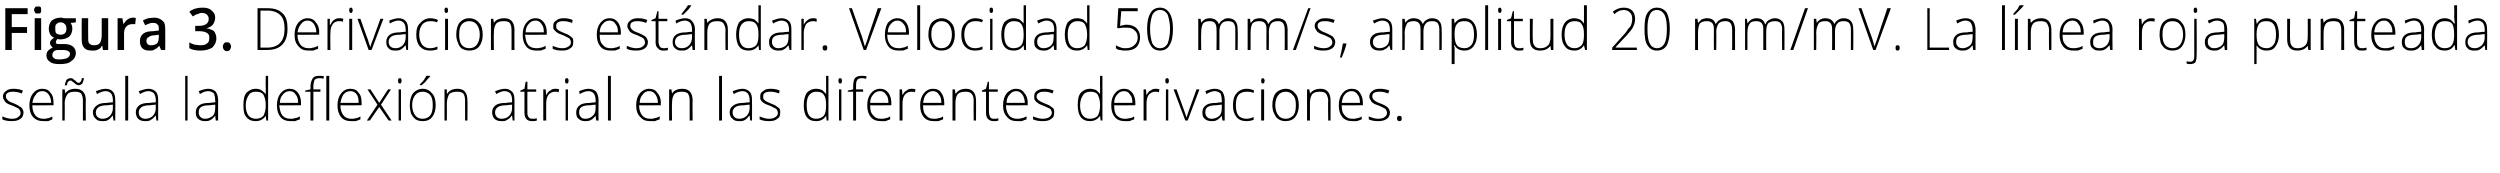
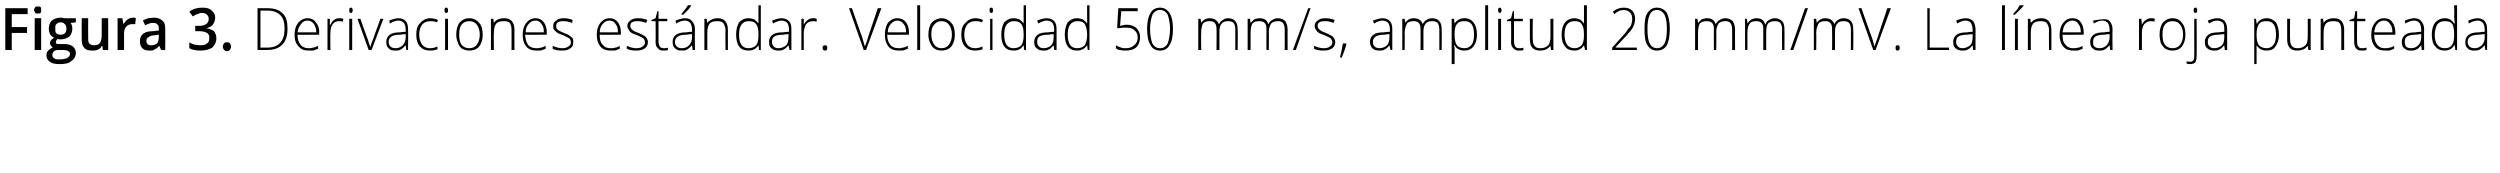
<svg xmlns="http://www.w3.org/2000/svg" version="1.1" width="425.2px" height="29.4px" viewBox="0 0 425.2 29.4">
  <desc>Figura 3 Derivaciones est ndar Velocidad 50 mm s, amplitud 20 mm mV La l nea roja punteada se ala la deflexi n atr</desc>
  <defs />
  <g id="Polygon96253">
-     <path d="M 4 19.1 C 4 19.6 3.8 20 3.5 20.2 C 3.1 20.5 2.6 20.6 2 20.6 C 1.3 20.6 0.8 20.5 0.4 20.3 C 0.4 20.3 0.4 19.8 0.4 19.8 C 0.9 20 1.4 20.2 2 20.2 C 2.5 20.2 2.9 20.1 3.1 19.9 C 3.4 19.7 3.5 19.5 3.5 19.2 C 3.5 19 3.4 18.7 3.2 18.5 C 3 18.4 2.7 18.2 2.2 18 C 1.7 17.8 1.3 17.7 1.1 17.5 C 0.9 17.4 0.8 17.2 0.7 17 C 0.6 16.9 0.5 16.7 0.5 16.4 C 0.5 16 0.7 15.7 1 15.5 C 1.3 15.2 1.8 15.1 2.3 15.1 C 2.9 15.1 3.4 15.2 3.9 15.4 C 3.9 15.4 3.7 15.9 3.7 15.9 C 3.2 15.7 2.7 15.6 2.3 15.6 C 1.9 15.6 1.6 15.6 1.3 15.8 C 1.1 15.9 1 16.1 1 16.4 C 1 16.6 1.1 16.9 1.3 17 C 1.4 17.2 1.8 17.4 2.4 17.6 C 2.8 17.8 3.1 17.9 3.3 18.1 C 3.6 18.2 3.7 18.4 3.8 18.5 C 3.9 18.7 4 18.9 4 19.1 Z M 7.4 20.6 C 6.6 20.6 6.1 20.4 5.6 19.9 C 5.2 19.4 5 18.8 5 17.9 C 5 17.1 5.2 16.4 5.6 15.9 C 6 15.4 6.5 15.1 7.2 15.1 C 7.8 15.1 8.3 15.3 8.6 15.8 C 9 16.2 9.1 16.8 9.1 17.5 C 9.14 17.55 9.1 17.9 9.1 17.9 C 9.1 17.9 5.51 17.94 5.5 17.9 C 5.5 18.7 5.7 19.2 6 19.6 C 6.3 20 6.8 20.2 7.4 20.2 C 7.6 20.2 7.9 20.2 8.1 20.1 C 8.3 20.1 8.6 20 8.9 19.8 C 8.9 19.8 8.9 20.3 8.9 20.3 C 8.7 20.4 8.4 20.5 8.2 20.6 C 7.9 20.6 7.6 20.6 7.4 20.6 Z M 7.2 15.5 C 6.7 15.5 6.3 15.7 6.1 16.1 C 5.8 16.4 5.6 16.9 5.5 17.5 C 5.5 17.5 8.7 17.5 8.7 17.5 C 8.7 16.9 8.5 16.4 8.3 16.1 C 8 15.7 7.7 15.5 7.2 15.5 Z M 14.1 20.5 C 14.1 20.5 14.1 17.09 14.1 17.1 C 14.1 16.6 14 16.2 13.8 15.9 C 13.6 15.7 13.2 15.6 12.8 15.6 C 12.2 15.6 11.7 15.7 11.5 16 C 11.2 16.4 11 16.9 11 17.6 C 11.04 17.6 11 20.5 11 20.5 L 10.6 20.5 L 10.6 15.2 L 11 15.2 L 11.1 15.9 C 11.1 15.9 11.09 15.95 11.1 15.9 C 11.4 15.4 12 15.1 12.8 15.1 C 14 15.1 14.6 15.8 14.6 17.1 C 14.55 17.06 14.6 20.5 14.6 20.5 L 14.1 20.5 Z M 13.4 14.5 C 13.2 14.5 13.1 14.4 13 14.4 C 12.9 14.3 12.7 14.2 12.5 14 C 12.4 13.9 12.3 13.9 12.2 13.8 C 12.2 13.7 12.1 13.7 12 13.7 C 11.8 13.7 11.7 13.8 11.6 13.9 C 11.5 14 11.4 14.2 11.4 14.5 C 11.4 14.5 11 14.5 11 14.5 C 11.1 14.1 11.2 13.8 11.3 13.6 C 11.5 13.4 11.7 13.3 12 13.3 C 12.1 13.3 12.3 13.3 12.4 13.4 C 12.5 13.5 12.6 13.6 12.8 13.7 C 12.9 13.8 13 13.9 13.1 14 C 13.2 14 13.3 14.1 13.4 14.1 C 13.5 14.1 13.6 14 13.7 13.9 C 13.8 13.8 13.9 13.6 13.9 13.3 C 13.9 13.3 14.3 13.3 14.3 13.3 C 14.2 13.7 14.1 14 14 14.2 C 13.8 14.4 13.6 14.5 13.4 14.5 Z M 19.3 20.5 L 19.2 19.7 C 19.2 19.7 19.14 19.69 19.1 19.7 C 18.9 20 18.6 20.3 18.4 20.4 C 18.1 20.6 17.8 20.6 17.4 20.6 C 16.9 20.6 16.5 20.5 16.3 20.2 C 16 20 15.8 19.6 15.8 19.1 C 15.8 18.6 16.1 18.2 16.5 17.9 C 16.9 17.6 17.5 17.5 18.2 17.5 C 18.24 17.46 19.2 17.4 19.2 17.4 C 19.2 17.4 19.2 17.08 19.2 17.1 C 19.2 16.6 19.1 16.2 18.9 15.9 C 18.7 15.7 18.4 15.5 18 15.5 C 17.5 15.5 17 15.7 16.5 16 C 16.5 16 16.3 15.5 16.3 15.5 C 16.9 15.3 17.4 15.1 18 15.1 C 18.5 15.1 19 15.3 19.2 15.6 C 19.5 15.9 19.6 16.4 19.6 17 C 19.64 17 19.6 20.5 19.6 20.5 L 19.3 20.5 Z M 17.4 20.2 C 18 20.2 18.4 20 18.7 19.7 C 19 19.4 19.2 18.9 19.2 18.4 C 19.18 18.35 19.2 17.8 19.2 17.8 C 19.2 17.8 18.3 17.87 18.3 17.9 C 17.6 17.9 17.1 18 16.8 18.2 C 16.5 18.4 16.3 18.7 16.3 19.1 C 16.3 19.5 16.4 19.7 16.6 19.9 C 16.8 20.1 17.1 20.2 17.4 20.2 Z M 21.8 20.5 L 21.3 20.5 L 21.3 12.9 L 21.8 12.9 L 21.8 20.5 Z M 26.6 20.5 L 26.5 19.7 C 26.5 19.7 26.42 19.69 26.4 19.7 C 26.2 20 25.9 20.3 25.6 20.4 C 25.4 20.6 25.1 20.6 24.7 20.6 C 24.2 20.6 23.8 20.5 23.5 20.2 C 23.3 20 23.1 19.6 23.1 19.1 C 23.1 18.6 23.3 18.2 23.7 17.9 C 24.1 17.6 24.7 17.5 25.5 17.5 C 25.52 17.46 26.5 17.4 26.5 17.4 C 26.5 17.4 26.48 17.08 26.5 17.1 C 26.5 16.6 26.4 16.2 26.2 15.9 C 26 15.7 25.7 15.5 25.2 15.5 C 24.8 15.5 24.3 15.7 23.8 16 C 23.8 16 23.6 15.5 23.6 15.5 C 24.2 15.3 24.7 15.1 25.3 15.1 C 25.8 15.1 26.2 15.3 26.5 15.6 C 26.8 15.9 26.9 16.4 26.9 17 C 26.91 17 26.9 20.5 26.9 20.5 L 26.6 20.5 Z M 24.7 20.2 C 25.3 20.2 25.7 20 26 19.7 C 26.3 19.4 26.5 18.9 26.5 18.4 C 26.46 18.35 26.5 17.8 26.5 17.8 C 26.5 17.8 25.58 17.87 25.6 17.9 C 24.9 17.9 24.4 18 24.1 18.2 C 23.8 18.4 23.6 18.7 23.6 19.1 C 23.6 19.5 23.7 19.7 23.9 19.9 C 24.1 20.1 24.4 20.2 24.7 20.2 Z M 31.9 20.5 L 31.5 20.5 L 31.5 12.9 L 31.9 12.9 L 31.9 20.5 Z M 36.7 20.5 L 36.6 19.7 C 36.6 19.7 36.59 19.69 36.6 19.7 C 36.3 20 36.1 20.3 35.8 20.4 C 35.5 20.6 35.2 20.6 34.9 20.6 C 34.4 20.6 34 20.5 33.7 20.2 C 33.4 20 33.3 19.6 33.3 19.1 C 33.3 18.6 33.5 18.2 33.9 17.9 C 34.3 17.6 34.9 17.5 35.7 17.5 C 35.69 17.46 36.6 17.4 36.6 17.4 C 36.6 17.4 36.65 17.08 36.6 17.1 C 36.6 16.6 36.5 16.2 36.4 15.9 C 36.2 15.7 35.8 15.5 35.4 15.5 C 34.9 15.5 34.5 15.7 34 16 C 34 16 33.8 15.5 33.8 15.5 C 34.3 15.3 34.9 15.1 35.4 15.1 C 36 15.1 36.4 15.3 36.7 15.6 C 36.9 15.9 37.1 16.4 37.1 17 C 37.08 17 37.1 20.5 37.1 20.5 L 36.7 20.5 Z M 34.9 20.2 C 35.4 20.2 35.8 20 36.2 19.7 C 36.5 19.4 36.6 18.9 36.6 18.4 C 36.63 18.35 36.6 17.8 36.6 17.8 C 36.6 17.8 35.75 17.87 35.7 17.9 C 35 17.9 34.5 18 34.2 18.2 C 33.9 18.4 33.8 18.7 33.8 19.1 C 33.8 19.5 33.9 19.7 34.1 19.9 C 34.3 20.1 34.5 20.2 34.9 20.2 Z M 43.5 15.1 C 43.9 15.1 44.2 15.2 44.4 15.3 C 44.7 15.5 44.9 15.7 45.2 16 C 45.2 16 45.2 16 45.2 16 C 45.2 15.6 45.2 15.2 45.2 14.8 C 45.16 14.84 45.2 12.9 45.2 12.9 L 45.6 12.9 L 45.6 20.5 L 45.3 20.5 L 45.2 19.7 C 45.2 19.7 45.16 19.72 45.2 19.7 C 44.8 20.3 44.2 20.6 43.5 20.6 C 42.8 20.6 42.3 20.4 41.9 19.9 C 41.5 19.5 41.4 18.8 41.4 17.9 C 41.4 17 41.5 16.3 41.9 15.8 C 42.3 15.4 42.8 15.1 43.5 15.1 Z M 43.5 15.6 C 42.9 15.6 42.5 15.8 42.3 16.2 C 42 16.6 41.8 17.2 41.8 17.9 C 41.8 19.4 42.4 20.2 43.5 20.2 C 44.1 20.2 44.5 20 44.8 19.7 C 45 19.3 45.2 18.8 45.2 17.9 C 45.2 17.9 45.2 17.9 45.2 17.9 C 45.2 17 45 16.5 44.8 16.1 C 44.5 15.7 44.1 15.6 43.5 15.6 Z M 49.4 20.6 C 48.7 20.6 48.1 20.4 47.7 19.9 C 47.3 19.4 47.1 18.8 47.1 17.9 C 47.1 17.1 47.3 16.4 47.7 15.9 C 48.1 15.4 48.6 15.1 49.3 15.1 C 49.9 15.1 50.3 15.3 50.7 15.8 C 51 16.2 51.2 16.8 51.2 17.5 C 51.18 17.55 51.2 17.9 51.2 17.9 C 51.2 17.9 47.54 17.94 47.5 17.9 C 47.6 18.7 47.7 19.2 48 19.6 C 48.3 20 48.8 20.2 49.4 20.2 C 49.7 20.2 49.9 20.2 50.1 20.1 C 50.4 20.1 50.6 20 51 19.8 C 51 19.8 51 20.3 51 20.3 C 50.7 20.4 50.4 20.5 50.2 20.6 C 49.9 20.6 49.7 20.6 49.4 20.6 Z M 49.3 15.5 C 48.8 15.5 48.4 15.7 48.1 16.1 C 47.8 16.4 47.6 16.9 47.6 17.5 C 47.6 17.5 50.7 17.5 50.7 17.5 C 50.7 16.9 50.6 16.4 50.3 16.1 C 50.1 15.7 49.7 15.5 49.3 15.5 Z M 54.5 15.6 L 53.3 15.6 L 53.3 20.5 L 52.8 20.5 L 52.8 15.6 L 51.9 15.6 L 51.9 15.4 L 52.8 15.2 C 52.8 15.2 52.85 14.77 52.8 14.8 C 52.8 14.1 53 13.6 53.2 13.3 C 53.4 13 53.8 12.9 54.3 12.9 C 54.6 12.9 54.9 12.9 55.1 13 C 55.1 13 55 13.4 55 13.4 C 54.8 13.3 54.5 13.3 54.3 13.3 C 53.9 13.3 53.7 13.4 53.5 13.6 C 53.4 13.9 53.3 14.2 53.3 14.7 C 53.3 14.73 53.3 15.2 53.3 15.2 L 54.5 15.2 L 54.5 15.6 Z M 56 20.5 L 55.5 20.5 L 55.5 12.9 L 56 12.9 L 56 20.5 Z M 59.7 20.6 C 59 20.6 58.4 20.4 58 19.9 C 57.6 19.4 57.4 18.8 57.4 17.9 C 57.4 17.1 57.6 16.4 58 15.9 C 58.4 15.4 58.9 15.1 59.6 15.1 C 60.2 15.1 60.7 15.3 61 15.8 C 61.4 16.2 61.5 16.8 61.5 17.5 C 61.53 17.55 61.5 17.9 61.5 17.9 C 61.5 17.9 57.9 17.94 57.9 17.9 C 57.9 18.7 58.1 19.2 58.4 19.6 C 58.7 20 59.2 20.2 59.7 20.2 C 60 20.2 60.3 20.2 60.5 20.1 C 60.7 20.1 61 20 61.3 19.8 C 61.3 19.8 61.3 20.3 61.3 20.3 C 61.1 20.4 60.8 20.5 60.5 20.6 C 60.3 20.6 60 20.6 59.7 20.6 Z M 59.6 15.5 C 59.1 15.5 58.7 15.7 58.4 16.1 C 58.2 16.4 58 16.9 57.9 17.5 C 57.9 17.5 61 17.5 61 17.5 C 61 16.9 60.9 16.4 60.7 16.1 C 60.4 15.7 60.1 15.5 59.6 15.5 Z M 64.2 17.8 L 62.5 15.2 L 63 15.2 L 64.5 17.5 L 66 15.2 L 66.5 15.2 L 64.8 17.8 L 66.6 20.5 L 66.1 20.5 L 64.5 18.2 L 62.9 20.5 L 62.4 20.5 L 64.2 17.8 Z M 68.2 20.5 L 67.8 20.5 L 67.8 15.2 L 68.2 15.2 L 68.2 20.5 Z M 68 14.2 C 67.8 14.2 67.7 14.1 67.7 13.7 C 67.7 13.4 67.8 13.3 68 13.3 C 68.1 13.3 68.2 13.3 68.2 13.4 C 68.3 13.5 68.3 13.6 68.3 13.7 C 68.3 13.9 68.3 14 68.2 14.1 C 68.2 14.2 68.1 14.2 68 14.2 C 68 14.2 68 14.2 68 14.2 Z M 74.1 17.9 C 74.1 18.7 73.9 19.4 73.5 19.9 C 73.1 20.4 72.6 20.6 71.9 20.6 C 71.4 20.6 71 20.5 70.7 20.3 C 70.4 20.1 70.1 19.7 69.9 19.3 C 69.8 18.9 69.7 18.4 69.7 17.9 C 69.7 17 69.9 16.3 70.3 15.8 C 70.7 15.4 71.2 15.1 71.9 15.1 C 72.6 15.1 73.1 15.4 73.5 15.9 C 73.9 16.3 74.1 17 74.1 17.9 Z M 70.1 17.9 C 70.1 18.6 70.3 19.2 70.6 19.6 C 70.9 20 71.3 20.2 71.9 20.2 C 72.4 20.2 72.9 20 73.2 19.6 C 73.5 19.2 73.6 18.6 73.6 17.9 C 73.6 17.1 73.5 16.6 73.2 16.2 C 72.9 15.8 72.4 15.6 71.9 15.6 C 71.3 15.6 70.9 15.8 70.6 16.2 C 70.3 16.6 70.1 17.1 70.1 17.9 Z M 71.4 14.4 C 71.6 14.1 71.9 13.9 72.1 13.6 C 72.3 13.3 72.5 13 72.5 12.9 C 72.55 12.87 73.2 12.9 73.2 12.9 C 73.2 12.9 73.2 12.95 73.2 12.9 C 73.1 13.1 72.9 13.3 72.6 13.6 C 72.4 13.9 72.1 14.2 71.7 14.5 C 71.75 14.47 71.4 14.5 71.4 14.5 C 71.4 14.5 71.42 14.39 71.4 14.4 Z M 79.1 20.5 C 79.1 20.5 79.09 17.09 79.1 17.1 C 79.1 16.6 79 16.2 78.8 15.9 C 78.6 15.7 78.2 15.6 77.8 15.6 C 77.2 15.6 76.7 15.7 76.4 16 C 76.2 16.4 76 16.9 76 17.6 C 76.03 17.6 76 20.5 76 20.5 L 75.6 20.5 L 75.6 15.2 L 76 15.2 L 76 15.9 C 76 15.9 76.07 15.95 76.1 15.9 C 76.4 15.4 77 15.1 77.8 15.1 C 79 15.1 79.5 15.8 79.5 17.1 C 79.54 17.06 79.5 20.5 79.5 20.5 L 79.1 20.5 Z M 87.2 20.5 L 87.1 19.7 C 87.1 19.7 87.02 19.69 87 19.7 C 86.8 20 86.5 20.3 86.2 20.4 C 86 20.6 85.7 20.6 85.3 20.6 C 84.8 20.6 84.4 20.5 84.1 20.2 C 83.9 20 83.7 19.6 83.7 19.1 C 83.7 18.6 83.9 18.2 84.3 17.9 C 84.7 17.6 85.3 17.5 86.1 17.5 C 86.11 17.46 87.1 17.4 87.1 17.4 C 87.1 17.4 87.07 17.08 87.1 17.1 C 87.1 16.6 87 16.2 86.8 15.9 C 86.6 15.7 86.3 15.5 85.8 15.5 C 85.4 15.5 84.9 15.7 84.4 16 C 84.4 16 84.2 15.5 84.2 15.5 C 84.8 15.3 85.3 15.1 85.9 15.1 C 86.4 15.1 86.8 15.3 87.1 15.6 C 87.4 15.9 87.5 16.4 87.5 17 C 87.51 17 87.5 20.5 87.5 20.5 L 87.2 20.5 Z M 85.3 20.2 C 85.9 20.2 86.3 20 86.6 19.7 C 86.9 19.4 87.1 18.9 87.1 18.4 C 87.06 18.35 87.1 17.8 87.1 17.8 C 87.1 17.8 86.17 17.87 86.2 17.9 C 85.5 17.9 85 18 84.7 18.2 C 84.4 18.4 84.2 18.7 84.2 19.1 C 84.2 19.5 84.3 19.7 84.5 19.9 C 84.7 20.1 85 20.2 85.3 20.2 Z M 90.5 20.2 C 90.8 20.2 91.1 20.2 91.3 20.1 C 91.3 20.1 91.3 20.5 91.3 20.5 C 91.1 20.6 90.8 20.6 90.5 20.6 C 90.1 20.6 89.7 20.5 89.5 20.2 C 89.3 20 89.2 19.6 89.2 19.1 C 89.21 19.07 89.2 15.6 89.2 15.6 L 88.5 15.6 L 88.5 15.4 L 89.2 15.1 L 89.4 13.9 L 89.7 13.9 L 89.7 15.2 L 91.2 15.2 L 91.2 15.6 L 89.7 15.6 C 89.7 15.6 89.68 19 89.7 19 C 89.7 19.4 89.7 19.7 89.9 19.9 C 90 20.1 90.2 20.2 90.5 20.2 Z M 94.4 15.1 C 94.6 15.1 94.9 15.1 95.1 15.2 C 95.1 15.2 95 15.7 95 15.7 C 94.8 15.6 94.6 15.6 94.4 15.6 C 93.9 15.6 93.6 15.8 93.3 16.1 C 93 16.5 92.9 17 92.9 17.6 C 92.88 17.6 92.9 20.5 92.9 20.5 L 92.4 20.5 L 92.4 15.2 L 92.8 15.2 L 92.9 16.2 C 92.9 16.2 92.89 16.18 92.9 16.2 C 93.1 15.8 93.3 15.5 93.6 15.4 C 93.8 15.2 94.1 15.1 94.4 15.1 Z M 96.6 20.5 L 96.2 20.5 L 96.2 15.2 L 96.6 15.2 L 96.6 20.5 Z M 96.4 14.2 C 96.2 14.2 96.1 14.1 96.1 13.7 C 96.1 13.4 96.2 13.3 96.4 13.3 C 96.5 13.3 96.6 13.3 96.6 13.4 C 96.7 13.5 96.7 13.6 96.7 13.7 C 96.7 13.9 96.7 14 96.6 14.1 C 96.6 14.2 96.5 14.2 96.4 14.2 C 96.4 14.2 96.4 14.2 96.4 14.2 Z M 101.4 20.5 L 101.3 19.7 C 101.3 19.7 101.28 19.69 101.3 19.7 C 101 20 100.8 20.3 100.5 20.4 C 100.2 20.6 99.9 20.6 99.5 20.6 C 99.1 20.6 98.7 20.5 98.4 20.2 C 98.1 20 98 19.6 98 19.1 C 98 18.6 98.2 18.2 98.6 17.9 C 99 17.6 99.6 17.5 100.4 17.5 C 100.37 17.46 101.3 17.4 101.3 17.4 C 101.3 17.4 101.33 17.08 101.3 17.1 C 101.3 16.6 101.2 16.2 101 15.9 C 100.8 15.7 100.5 15.5 100.1 15.5 C 99.6 15.5 99.1 15.7 98.6 16 C 98.6 16 98.5 15.5 98.5 15.5 C 99 15.3 99.6 15.1 100.1 15.1 C 100.7 15.1 101.1 15.3 101.4 15.6 C 101.6 15.9 101.8 16.4 101.8 17 C 101.77 17 101.8 20.5 101.8 20.5 L 101.4 20.5 Z M 99.6 20.2 C 100.1 20.2 100.5 20 100.8 19.7 C 101.2 19.4 101.3 18.9 101.3 18.4 C 101.31 18.35 101.3 17.8 101.3 17.8 C 101.3 17.8 100.43 17.87 100.4 17.9 C 99.7 17.9 99.2 18 98.9 18.2 C 98.6 18.4 98.5 18.7 98.5 19.1 C 98.5 19.5 98.6 19.7 98.8 19.9 C 98.9 20.1 99.2 20.2 99.6 20.2 Z M 103.9 20.5 L 103.4 20.5 L 103.4 12.9 L 103.9 12.9 L 103.9 20.5 Z M 110.6 20.6 C 109.8 20.6 109.3 20.4 108.9 19.9 C 108.4 19.4 108.2 18.8 108.2 17.9 C 108.2 17.1 108.4 16.4 108.8 15.9 C 109.2 15.4 109.8 15.1 110.4 15.1 C 111 15.1 111.5 15.3 111.8 15.8 C 112.2 16.2 112.4 16.8 112.4 17.5 C 112.36 17.55 112.4 17.9 112.4 17.9 C 112.4 17.9 108.72 17.94 108.7 17.9 C 108.7 18.7 108.9 19.2 109.2 19.6 C 109.5 20 110 20.2 110.6 20.2 C 110.9 20.2 111.1 20.2 111.3 20.1 C 111.5 20.1 111.8 20 112.2 19.8 C 112.2 19.8 112.2 20.3 112.2 20.3 C 111.9 20.4 111.6 20.5 111.4 20.6 C 111.1 20.6 110.9 20.6 110.6 20.6 Z M 110.4 15.5 C 109.9 15.5 109.6 15.7 109.3 16.1 C 109 16.4 108.8 16.9 108.8 17.5 C 108.8 17.5 111.9 17.5 111.9 17.5 C 111.9 16.9 111.7 16.4 111.5 16.1 C 111.2 15.7 110.9 15.5 110.4 15.5 Z M 117.3 20.5 C 117.3 20.5 117.31 17.09 117.3 17.1 C 117.3 16.6 117.2 16.2 117 15.9 C 116.8 15.7 116.4 15.6 116 15.6 C 115.4 15.6 115 15.7 114.7 16 C 114.4 16.4 114.3 16.9 114.3 17.6 C 114.26 17.6 114.3 20.5 114.3 20.5 L 113.8 20.5 L 113.8 15.2 L 114.2 15.2 L 114.3 15.9 C 114.3 15.9 114.3 15.95 114.3 15.9 C 114.6 15.4 115.2 15.1 116.1 15.1 C 117.2 15.1 117.8 15.8 117.8 17.1 C 117.77 17.06 117.8 20.5 117.8 20.5 L 117.3 20.5 Z M 122.8 20.5 L 122.3 20.5 L 122.3 12.9 L 122.8 12.9 L 122.8 20.5 Z M 127.6 20.5 L 127.5 19.7 C 127.5 19.7 127.44 19.69 127.4 19.7 C 127.2 20 126.9 20.3 126.7 20.4 C 126.4 20.6 126.1 20.6 125.7 20.6 C 125.2 20.6 124.8 20.5 124.6 20.2 C 124.3 20 124.1 19.6 124.1 19.1 C 124.1 18.6 124.3 18.2 124.8 17.9 C 125.2 17.6 125.8 17.5 126.5 17.5 C 126.54 17.46 127.5 17.4 127.5 17.4 C 127.5 17.4 127.5 17.08 127.5 17.1 C 127.5 16.6 127.4 16.2 127.2 15.9 C 127 15.7 126.7 15.5 126.3 15.5 C 125.8 15.5 125.3 15.7 124.8 16 C 124.8 16 124.6 15.5 124.6 15.5 C 125.2 15.3 125.7 15.1 126.3 15.1 C 126.8 15.1 127.2 15.3 127.5 15.6 C 127.8 15.9 127.9 16.4 127.9 17 C 127.93 17 127.9 20.5 127.9 20.5 L 127.6 20.5 Z M 125.7 20.2 C 126.3 20.2 126.7 20 127 19.7 C 127.3 19.4 127.5 18.9 127.5 18.4 C 127.48 18.35 127.5 17.8 127.5 17.8 C 127.5 17.8 126.6 17.87 126.6 17.9 C 125.9 17.9 125.4 18 125.1 18.2 C 124.8 18.4 124.6 18.7 124.6 19.1 C 124.6 19.5 124.7 19.7 124.9 19.9 C 125.1 20.1 125.4 20.2 125.7 20.2 Z M 132.7 19.1 C 132.7 19.6 132.6 20 132.2 20.2 C 131.9 20.5 131.4 20.6 130.8 20.6 C 130.1 20.6 129.6 20.5 129.2 20.3 C 129.2 20.3 129.2 19.8 129.2 19.8 C 129.7 20 130.2 20.2 130.8 20.2 C 131.3 20.2 131.6 20.1 131.9 19.9 C 132.2 19.7 132.3 19.5 132.3 19.2 C 132.3 19 132.2 18.7 132 18.5 C 131.8 18.4 131.4 18.2 131 18 C 130.5 17.8 130.1 17.7 129.9 17.5 C 129.7 17.4 129.5 17.2 129.4 17 C 129.3 16.9 129.3 16.7 129.3 16.4 C 129.3 16 129.4 15.7 129.8 15.5 C 130.1 15.2 130.5 15.1 131.1 15.1 C 131.6 15.1 132.2 15.2 132.6 15.4 C 132.6 15.4 132.5 15.9 132.5 15.9 C 132 15.7 131.5 15.6 131.1 15.6 C 130.7 15.6 130.4 15.6 130.1 15.8 C 129.9 15.9 129.8 16.1 129.8 16.4 C 129.8 16.6 129.8 16.9 130 17 C 130.2 17.2 130.6 17.4 131.1 17.6 C 131.6 17.8 131.9 17.9 132.1 18.1 C 132.3 18.2 132.5 18.4 132.6 18.5 C 132.7 18.7 132.7 18.9 132.7 19.1 Z M 138.8 15.1 C 139.2 15.1 139.5 15.2 139.8 15.3 C 140 15.5 140.3 15.7 140.5 16 C 140.5 16 140.5 16 140.5 16 C 140.5 15.6 140.5 15.2 140.5 14.8 C 140.49 14.84 140.5 12.9 140.5 12.9 L 140.9 12.9 L 140.9 20.5 L 140.6 20.5 L 140.5 19.7 C 140.5 19.7 140.49 19.72 140.5 19.7 C 140.1 20.3 139.6 20.6 138.8 20.6 C 138.1 20.6 137.6 20.4 137.2 19.9 C 136.9 19.5 136.7 18.8 136.7 17.9 C 136.7 17 136.9 16.3 137.2 15.8 C 137.6 15.4 138.1 15.1 138.8 15.1 Z M 138.8 15.6 C 138.3 15.6 137.9 15.8 137.6 16.2 C 137.3 16.6 137.2 17.2 137.2 17.9 C 137.2 19.4 137.7 20.2 138.8 20.2 C 139.4 20.2 139.8 20 140.1 19.7 C 140.4 19.3 140.5 18.8 140.5 17.9 C 140.5 17.9 140.5 17.9 140.5 17.9 C 140.5 17 140.4 16.5 140.1 16.1 C 139.8 15.7 139.4 15.6 138.8 15.6 Z M 143.1 20.5 L 142.7 20.5 L 142.7 15.2 L 143.1 15.2 L 143.1 20.5 Z M 142.9 14.2 C 142.7 14.2 142.6 14.1 142.6 13.7 C 142.6 13.4 142.7 13.3 142.9 13.3 C 143 13.3 143.1 13.3 143.1 13.4 C 143.2 13.5 143.2 13.6 143.2 13.7 C 143.2 13.9 143.2 14 143.1 14.1 C 143.1 14.2 143 14.2 142.9 14.2 C 142.9 14.2 142.9 14.2 142.9 14.2 Z M 146.8 15.6 L 145.6 15.6 L 145.6 20.5 L 145.1 20.5 L 145.1 15.6 L 144.2 15.6 L 144.2 15.4 L 145.1 15.2 C 145.1 15.2 145.11 14.77 145.1 14.8 C 145.1 14.1 145.2 13.6 145.4 13.3 C 145.7 13 146 12.9 146.6 12.9 C 146.8 12.9 147.1 12.9 147.4 13 C 147.4 13 147.3 13.4 147.3 13.4 C 147 13.3 146.8 13.3 146.6 13.3 C 146.2 13.3 145.9 13.4 145.8 13.6 C 145.6 13.9 145.6 14.2 145.6 14.7 C 145.57 14.73 145.6 15.2 145.6 15.2 L 146.8 15.2 L 146.8 15.6 Z M 149.8 20.6 C 149.1 20.6 148.5 20.4 148.1 19.9 C 147.7 19.4 147.5 18.8 147.5 17.9 C 147.5 17.1 147.7 16.4 148.1 15.9 C 148.5 15.4 149 15.1 149.7 15.1 C 150.3 15.1 150.7 15.3 151.1 15.8 C 151.4 16.2 151.6 16.8 151.6 17.5 C 151.6 17.55 151.6 17.9 151.6 17.9 C 151.6 17.9 147.97 17.94 148 17.9 C 148 18.7 148.1 19.2 148.5 19.6 C 148.8 20 149.2 20.2 149.8 20.2 C 150.1 20.2 150.4 20.2 150.6 20.1 C 150.8 20.1 151.1 20 151.4 19.8 C 151.4 19.8 151.4 20.3 151.4 20.3 C 151.1 20.4 150.9 20.5 150.6 20.6 C 150.4 20.6 150.1 20.6 149.8 20.6 Z M 149.7 15.5 C 149.2 15.5 148.8 15.7 148.5 16.1 C 148.2 16.4 148 16.9 148 17.5 C 148 17.5 151.1 17.5 151.1 17.5 C 151.1 16.9 151 16.4 150.7 16.1 C 150.5 15.7 150.1 15.5 149.7 15.5 Z M 155 15.1 C 155.2 15.1 155.5 15.1 155.7 15.2 C 155.7 15.2 155.6 15.7 155.6 15.7 C 155.4 15.6 155.2 15.6 155 15.6 C 154.5 15.6 154.2 15.8 153.9 16.1 C 153.6 16.5 153.5 17 153.5 17.6 C 153.5 17.6 153.5 20.5 153.5 20.5 L 153 20.5 L 153 15.2 L 153.4 15.2 L 153.5 16.2 C 153.5 16.2 153.51 16.18 153.5 16.2 C 153.7 15.8 153.9 15.5 154.2 15.4 C 154.4 15.2 154.7 15.1 155 15.1 Z M 158.8 20.6 C 158.1 20.6 157.5 20.4 157.1 19.9 C 156.7 19.4 156.5 18.8 156.5 17.9 C 156.5 17.1 156.7 16.4 157.1 15.9 C 157.5 15.4 158 15.1 158.7 15.1 C 159.3 15.1 159.8 15.3 160.1 15.8 C 160.4 16.2 160.6 16.8 160.6 17.5 C 160.61 17.55 160.6 17.9 160.6 17.9 C 160.6 17.9 156.98 17.94 157 17.9 C 157 18.7 157.1 19.2 157.5 19.6 C 157.8 20 158.2 20.2 158.8 20.2 C 159.1 20.2 159.4 20.2 159.6 20.1 C 159.8 20.1 160.1 20 160.4 19.8 C 160.4 19.8 160.4 20.3 160.4 20.3 C 160.1 20.4 159.9 20.5 159.6 20.6 C 159.4 20.6 159.1 20.6 158.8 20.6 Z M 158.7 15.5 C 158.2 15.5 157.8 15.7 157.5 16.1 C 157.2 16.4 157.1 16.9 157 17.5 C 157 17.5 160.1 17.5 160.1 17.5 C 160.1 16.9 160 16.4 159.7 16.1 C 159.5 15.7 159.1 15.5 158.7 15.5 Z M 165.6 20.5 C 165.6 20.5 165.57 17.09 165.6 17.1 C 165.6 16.6 165.5 16.2 165.2 15.9 C 165 15.7 164.7 15.6 164.3 15.6 C 163.6 15.6 163.2 15.7 162.9 16 C 162.6 16.4 162.5 16.9 162.5 17.6 C 162.51 17.6 162.5 20.5 162.5 20.5 L 162 20.5 L 162 15.2 L 162.4 15.2 L 162.5 15.9 C 162.5 15.9 162.56 15.95 162.6 15.9 C 162.9 15.4 163.5 15.1 164.3 15.1 C 165.4 15.1 166 15.8 166 17.1 C 166.02 17.06 166 20.5 166 20.5 L 165.6 20.5 Z M 169 20.2 C 169.3 20.2 169.6 20.2 169.8 20.1 C 169.8 20.1 169.8 20.5 169.8 20.5 C 169.6 20.6 169.3 20.6 169 20.6 C 168.6 20.6 168.3 20.5 168 20.2 C 167.8 20 167.7 19.6 167.7 19.1 C 167.72 19.07 167.7 15.6 167.7 15.6 L 167 15.6 L 167 15.4 L 167.7 15.1 L 168 13.9 L 168.2 13.9 L 168.2 15.2 L 169.7 15.2 L 169.7 15.6 L 168.2 15.6 C 168.2 15.6 168.19 19 168.2 19 C 168.2 19.4 168.3 19.7 168.4 19.9 C 168.5 20.1 168.7 20.2 169 20.2 Z M 173 20.6 C 172.2 20.6 171.7 20.4 171.3 19.9 C 170.8 19.4 170.6 18.8 170.6 17.9 C 170.6 17.1 170.8 16.4 171.2 15.9 C 171.6 15.4 172.2 15.1 172.8 15.1 C 173.4 15.1 173.9 15.3 174.2 15.8 C 174.6 16.2 174.8 16.8 174.8 17.5 C 174.76 17.55 174.8 17.9 174.8 17.9 C 174.8 17.9 171.12 17.94 171.1 17.9 C 171.1 18.7 171.3 19.2 171.6 19.6 C 171.9 20 172.4 20.2 173 20.2 C 173.3 20.2 173.5 20.2 173.7 20.1 C 173.9 20.1 174.2 20 174.6 19.8 C 174.6 19.8 174.6 20.3 174.6 20.3 C 174.3 20.4 174 20.5 173.8 20.6 C 173.5 20.6 173.3 20.6 173 20.6 Z M 172.8 15.5 C 172.4 15.5 172 15.7 171.7 16.1 C 171.4 16.4 171.2 16.9 171.2 17.5 C 171.2 17.5 174.3 17.5 174.3 17.5 C 174.3 16.9 174.1 16.4 173.9 16.1 C 173.6 15.7 173.3 15.5 172.8 15.5 Z M 179.3 19.1 C 179.3 19.6 179.2 20 178.8 20.2 C 178.5 20.5 178 20.6 177.3 20.6 C 176.7 20.6 176.1 20.5 175.7 20.3 C 175.7 20.3 175.7 19.8 175.7 19.8 C 176.2 20 176.8 20.2 177.3 20.2 C 177.8 20.2 178.2 20.1 178.5 19.9 C 178.7 19.7 178.9 19.5 178.9 19.2 C 178.9 19 178.8 18.7 178.6 18.5 C 178.4 18.4 178 18.2 177.5 18 C 177 17.8 176.7 17.7 176.5 17.5 C 176.3 17.4 176.1 17.2 176 17 C 175.9 16.9 175.9 16.7 175.9 16.4 C 175.9 16 176 15.7 176.3 15.5 C 176.7 15.2 177.1 15.1 177.7 15.1 C 178.2 15.1 178.7 15.2 179.2 15.4 C 179.2 15.4 179 15.9 179 15.9 C 178.6 15.7 178.1 15.6 177.7 15.6 C 177.3 15.6 176.9 15.6 176.7 15.8 C 176.5 15.9 176.3 16.1 176.3 16.4 C 176.3 16.6 176.4 16.9 176.6 17 C 176.8 17.2 177.2 17.4 177.7 17.6 C 178.2 17.8 178.5 17.9 178.7 18.1 C 178.9 18.2 179.1 18.4 179.2 18.5 C 179.3 18.7 179.3 18.9 179.3 19.1 Z M 185.4 15.1 C 185.8 15.1 186.1 15.2 186.4 15.3 C 186.6 15.5 186.9 15.7 187.1 16 C 187.1 16 187.1 16 187.1 16 C 187.1 15.6 187.1 15.2 187.1 14.8 C 187.07 14.84 187.1 12.9 187.1 12.9 L 187.5 12.9 L 187.5 20.5 L 187.2 20.5 L 187.1 19.7 C 187.1 19.7 187.07 19.72 187.1 19.7 C 186.7 20.3 186.1 20.6 185.4 20.6 C 184.7 20.6 184.2 20.4 183.8 19.9 C 183.5 19.5 183.3 18.8 183.3 17.9 C 183.3 17 183.4 16.3 183.8 15.8 C 184.2 15.4 184.7 15.1 185.4 15.1 Z M 185.4 15.6 C 184.9 15.6 184.4 15.8 184.2 16.2 C 183.9 16.6 183.7 17.2 183.7 17.9 C 183.7 19.4 184.3 20.2 185.4 20.2 C 186 20.2 186.4 20 186.7 19.7 C 186.9 19.3 187.1 18.8 187.1 17.9 C 187.1 17.9 187.1 17.9 187.1 17.9 C 187.1 17 186.9 16.5 186.7 16.1 C 186.4 15.7 186 15.6 185.4 15.6 Z M 191.3 20.6 C 190.6 20.6 190 20.4 189.6 19.9 C 189.2 19.4 189 18.8 189 17.9 C 189 17.1 189.2 16.4 189.6 15.9 C 190 15.4 190.5 15.1 191.2 15.1 C 191.8 15.1 192.2 15.3 192.6 15.8 C 192.9 16.2 193.1 16.8 193.1 17.5 C 193.09 17.55 193.1 17.9 193.1 17.9 C 193.1 17.9 189.45 17.94 189.5 17.9 C 189.5 18.7 189.6 19.2 189.9 19.6 C 190.3 20 190.7 20.2 191.3 20.2 C 191.6 20.2 191.8 20.2 192.1 20.1 C 192.3 20.1 192.6 20 192.9 19.8 C 192.9 19.8 192.9 20.3 192.9 20.3 C 192.6 20.4 192.3 20.5 192.1 20.6 C 191.9 20.6 191.6 20.6 191.3 20.6 Z M 191.2 15.5 C 190.7 15.5 190.3 15.7 190 16.1 C 189.7 16.4 189.5 16.9 189.5 17.5 C 189.5 17.5 192.6 17.5 192.6 17.5 C 192.6 16.9 192.5 16.4 192.2 16.1 C 192 15.7 191.6 15.5 191.2 15.5 Z M 196.5 15.1 C 196.7 15.1 197 15.1 197.2 15.2 C 197.2 15.2 197.1 15.7 197.1 15.7 C 196.9 15.6 196.7 15.6 196.5 15.6 C 196 15.6 195.7 15.8 195.4 16.1 C 195.1 16.5 195 17 195 17.6 C 194.99 17.6 195 20.5 195 20.5 L 194.5 20.5 L 194.5 15.2 L 194.9 15.2 L 195 16.2 C 195 16.2 194.99 16.18 195 16.2 C 195.2 15.8 195.4 15.5 195.7 15.4 C 195.9 15.2 196.2 15.1 196.5 15.1 Z M 198.7 20.5 L 198.3 20.5 L 198.3 15.2 L 198.7 15.2 L 198.7 20.5 Z M 198.5 14.2 C 198.3 14.2 198.2 14.1 198.2 13.7 C 198.2 13.4 198.3 13.3 198.5 13.3 C 198.6 13.3 198.7 13.3 198.7 13.4 C 198.8 13.5 198.8 13.6 198.8 13.7 C 198.8 13.9 198.8 14 198.7 14.1 C 198.7 14.2 198.6 14.2 198.5 14.2 C 198.5 14.2 198.5 14.2 198.5 14.2 Z M 201.6 20.5 L 199.6 15.2 L 200.1 15.2 C 200.1 15.2 201.4 18.83 201.4 18.8 C 201.6 19.3 201.7 19.7 201.8 20 C 201.8 20 201.8 20 201.8 20 C 201.9 19.6 202.1 19.2 202.2 18.8 C 202.21 18.82 203.5 15.2 203.5 15.2 L 204 15.2 L 202 20.5 L 201.6 20.5 Z M 207.9 20.5 L 207.8 19.7 C 207.8 19.7 207.79 19.69 207.8 19.7 C 207.5 20 207.3 20.3 207 20.4 C 206.7 20.6 206.4 20.6 206.1 20.6 C 205.6 20.6 205.2 20.5 204.9 20.2 C 204.6 20 204.5 19.6 204.5 19.1 C 204.5 18.6 204.7 18.2 205.1 17.9 C 205.5 17.6 206.1 17.5 206.9 17.5 C 206.88 17.46 207.8 17.4 207.8 17.4 C 207.8 17.4 207.84 17.08 207.8 17.1 C 207.8 16.6 207.7 16.2 207.6 15.9 C 207.4 15.7 207 15.5 206.6 15.5 C 206.1 15.5 205.7 15.7 205.2 16 C 205.2 16 205 15.5 205 15.5 C 205.5 15.3 206.1 15.1 206.6 15.1 C 207.2 15.1 207.6 15.3 207.9 15.6 C 208.1 15.9 208.3 16.4 208.3 17 C 208.28 17 208.3 20.5 208.3 20.5 L 207.9 20.5 Z M 206.1 20.2 C 206.6 20.2 207 20 207.4 19.7 C 207.7 19.4 207.8 18.9 207.8 18.4 C 207.82 18.35 207.8 17.8 207.8 17.8 C 207.8 17.8 206.94 17.87 206.9 17.9 C 206.2 17.9 205.7 18 205.4 18.2 C 205.1 18.4 205 18.7 205 19.1 C 205 19.5 205.1 19.7 205.3 19.9 C 205.5 20.1 205.7 20.2 206.1 20.2 Z M 213.2 20.4 C 212.9 20.5 212.5 20.6 212 20.6 C 211.3 20.6 210.7 20.4 210.3 19.9 C 209.9 19.4 209.7 18.8 209.7 17.9 C 209.7 17 209.9 16.3 210.3 15.9 C 210.7 15.4 211.3 15.1 212 15.1 C 212.5 15.1 212.9 15.2 213.3 15.4 C 213.3 15.4 213.2 15.8 213.2 15.8 C 212.7 15.6 212.4 15.6 212 15.6 C 211.4 15.6 210.9 15.8 210.6 16.2 C 210.3 16.6 210.2 17.1 210.2 17.9 C 210.2 18.6 210.3 19.2 210.6 19.6 C 210.9 20 211.4 20.2 212 20.2 C 212.4 20.2 212.8 20.1 213.2 19.9 C 213.24 19.93 213.2 20.4 213.2 20.4 C 213.2 20.4 213.24 20.38 213.2 20.4 Z M 215 20.5 L 214.5 20.5 L 214.5 15.2 L 215 15.2 L 215 20.5 Z M 214.8 14.2 C 214.6 14.2 214.5 14.1 214.5 13.7 C 214.5 13.4 214.6 13.3 214.8 13.3 C 214.8 13.3 214.9 13.3 215 13.4 C 215 13.5 215.1 13.6 215.1 13.7 C 215.1 13.9 215 14 215 14.1 C 214.9 14.2 214.8 14.2 214.8 14.2 C 214.8 14.2 214.8 14.2 214.8 14.2 Z M 220.9 17.9 C 220.9 18.7 220.7 19.4 220.3 19.9 C 219.9 20.4 219.3 20.6 218.6 20.6 C 218.2 20.6 217.8 20.5 217.5 20.3 C 217.1 20.1 216.9 19.7 216.7 19.3 C 216.5 18.9 216.4 18.4 216.4 17.9 C 216.4 17 216.6 16.3 217 15.8 C 217.4 15.4 218 15.1 218.7 15.1 C 219.4 15.1 219.9 15.4 220.3 15.9 C 220.7 16.3 220.9 17 220.9 17.9 Z M 216.9 17.9 C 216.9 18.6 217.1 19.2 217.4 19.6 C 217.7 20 218.1 20.2 218.7 20.2 C 219.2 20.2 219.6 20 220 19.6 C 220.3 19.2 220.4 18.6 220.4 17.9 C 220.4 17.1 220.3 16.6 219.9 16.2 C 219.6 15.8 219.2 15.6 218.7 15.6 C 218.1 15.6 217.7 15.8 217.4 16.2 C 217.1 16.6 216.9 17.1 216.9 17.9 Z M 225.9 20.5 C 225.9 20.5 225.85 17.09 225.9 17.1 C 225.9 16.6 225.7 16.2 225.5 15.9 C 225.3 15.7 225 15.6 224.5 15.6 C 223.9 15.6 223.5 15.7 223.2 16 C 222.9 16.4 222.8 16.9 222.8 17.6 C 222.8 17.6 222.8 20.5 222.8 20.5 L 222.3 20.5 L 222.3 15.2 L 222.7 15.2 L 222.8 15.9 C 222.8 15.9 222.84 15.95 222.8 15.9 C 223.2 15.4 223.8 15.1 224.6 15.1 C 225.7 15.1 226.3 15.8 226.3 17.1 C 226.31 17.06 226.3 20.5 226.3 20.5 L 225.9 20.5 Z M 230 20.6 C 229.3 20.6 228.7 20.4 228.3 19.9 C 227.9 19.4 227.7 18.8 227.7 17.9 C 227.7 17.1 227.9 16.4 228.3 15.9 C 228.7 15.4 229.2 15.1 229.9 15.1 C 230.5 15.1 231 15.3 231.3 15.8 C 231.6 16.2 231.8 16.8 231.8 17.5 C 231.81 17.55 231.8 17.9 231.8 17.9 C 231.8 17.9 228.18 17.94 228.2 17.9 C 228.2 18.7 228.3 19.2 228.7 19.6 C 229 20 229.4 20.2 230 20.2 C 230.3 20.2 230.6 20.2 230.8 20.1 C 231 20.1 231.3 20 231.6 19.8 C 231.6 19.8 231.6 20.3 231.6 20.3 C 231.3 20.4 231.1 20.5 230.8 20.6 C 230.6 20.6 230.3 20.6 230 20.6 Z M 229.9 15.5 C 229.4 15.5 229 15.7 228.7 16.1 C 228.4 16.4 228.3 16.9 228.2 17.5 C 228.2 17.5 231.3 17.5 231.3 17.5 C 231.3 16.9 231.2 16.4 230.9 16.1 C 230.7 15.7 230.3 15.5 229.9 15.5 Z M 236.4 19.1 C 236.4 19.6 236.2 20 235.9 20.2 C 235.5 20.5 235 20.6 234.4 20.6 C 233.7 20.6 233.2 20.5 232.8 20.3 C 232.8 20.3 232.8 19.8 232.8 19.8 C 233.3 20 233.8 20.2 234.4 20.2 C 234.9 20.2 235.3 20.1 235.5 19.9 C 235.8 19.7 235.9 19.5 235.9 19.2 C 235.9 19 235.8 18.7 235.6 18.5 C 235.4 18.4 235.1 18.2 234.6 18 C 234.1 17.8 233.7 17.7 233.5 17.5 C 233.3 17.4 233.2 17.2 233.1 17 C 233 16.9 232.9 16.7 232.9 16.4 C 232.9 16 233.1 15.7 233.4 15.5 C 233.7 15.2 234.2 15.1 234.7 15.1 C 235.3 15.1 235.8 15.2 236.3 15.4 C 236.3 15.4 236.1 15.9 236.1 15.9 C 235.6 15.7 235.2 15.6 234.7 15.6 C 234.3 15.6 234 15.6 233.7 15.8 C 233.5 15.9 233.4 16.1 233.4 16.4 C 233.4 16.6 233.5 16.9 233.7 17 C 233.9 17.2 234.2 17.4 234.8 17.6 C 235.2 17.8 235.6 17.9 235.8 18.1 C 236 18.2 236.1 18.4 236.2 18.5 C 236.3 18.7 236.4 18.9 236.4 19.1 Z M 238 20.6 C 237.8 20.6 237.6 20.5 237.6 20.1 C 237.6 19.8 237.8 19.7 238 19.7 C 238.3 19.7 238.4 19.8 238.4 20.1 C 238.4 20.5 238.3 20.6 238 20.6 C 238 20.6 238 20.6 238 20.6 Z " stroke="none" fill="#000" />
-   </g>
+     </g>
  <g id="Polygon96252">
-     <path d="M 2 8.5 L 0.9 8.5 L 0.9 1.4 L 4.7 1.4 L 4.7 2.4 L 2 2.4 L 2 4.6 L 4.6 4.6 L 4.6 5.6 L 2 5.6 L 2 8.5 Z M 7 8.5 L 5.9 8.5 L 5.9 3.1 L 7 3.1 L 7 8.5 Z M 5.8 1.7 C 5.8 1.5 5.9 1.3 6 1.2 C 6.1 1.1 6.2 1.1 6.4 1.1 C 6.6 1.1 6.8 1.1 6.9 1.2 C 7 1.3 7 1.5 7 1.7 C 7 1.9 7 2 6.9 2.2 C 6.8 2.3 6.6 2.3 6.4 2.3 C 6.2 2.3 6.1 2.3 6 2.2 C 5.9 2 5.8 1.9 5.8 1.7 Z M 12.9 3.1 L 12.9 3.8 C 12.9 3.8 12.04 3.93 12 3.9 C 12.1 4 12.2 4.2 12.2 4.3 C 12.3 4.5 12.3 4.7 12.3 4.9 C 12.3 5.4 12.1 5.9 11.8 6.2 C 11.4 6.5 10.9 6.7 10.3 6.7 C 10.1 6.7 9.9 6.7 9.8 6.6 C 9.6 6.8 9.5 7 9.5 7.2 C 9.5 7.3 9.5 7.4 9.6 7.4 C 9.7 7.5 9.9 7.5 10.2 7.5 C 10.2 7.5 11.1 7.5 11.1 7.5 C 11.7 7.5 12.1 7.7 12.4 7.9 C 12.7 8.2 12.9 8.5 12.9 9 C 12.9 9.6 12.6 10.1 12.1 10.4 C 11.7 10.8 11 10.9 10.1 10.9 C 9.4 10.9 8.8 10.8 8.5 10.5 C 8.1 10.3 7.9 9.9 7.9 9.4 C 7.9 9.1 8 8.8 8.2 8.6 C 8.4 8.4 8.7 8.2 9 8.1 C 8.9 8.1 8.8 7.9 8.7 7.8 C 8.6 7.7 8.5 7.5 8.5 7.3 C 8.5 7.1 8.6 7 8.7 6.8 C 8.8 6.7 9 6.6 9.2 6.4 C 8.9 6.3 8.7 6.1 8.5 5.8 C 8.4 5.6 8.3 5.2 8.3 4.9 C 8.3 4.3 8.5 3.8 8.8 3.5 C 9.2 3.2 9.7 3 10.3 3 C 10.5 3 10.6 3 10.8 3.1 C 10.9 3.1 11.1 3.1 11.1 3.1 C 11.14 3.13 12.9 3.1 12.9 3.1 Z M 8.9 9.4 C 8.9 9.6 9 9.8 9.2 9.9 C 9.4 10.1 9.7 10.1 10.1 10.1 C 10.7 10.1 11.1 10 11.4 9.9 C 11.7 9.7 11.9 9.5 11.9 9.2 C 11.9 8.9 11.8 8.8 11.6 8.7 C 11.5 8.6 11.2 8.5 10.7 8.5 C 10.7 8.5 9.9 8.5 9.9 8.5 C 9.6 8.5 9.3 8.6 9.2 8.7 C 9 8.9 8.9 9.1 8.9 9.4 Z M 9.4 4.9 C 9.4 5.2 9.4 5.5 9.6 5.7 C 9.8 5.8 10 5.9 10.3 5.9 C 10.9 5.9 11.3 5.6 11.3 4.9 C 11.3 4.5 11.2 4.2 11 4.1 C 10.9 3.9 10.6 3.8 10.3 3.8 C 10 3.8 9.8 3.9 9.6 4.1 C 9.4 4.2 9.4 4.5 9.4 4.9 Z M 17.5 8.5 L 17.4 7.8 C 17.4 7.8 17.33 7.82 17.3 7.8 C 17.2 8.1 17 8.3 16.7 8.4 C 16.4 8.6 16.1 8.6 15.7 8.6 C 15.1 8.6 14.6 8.5 14.3 8.1 C 14 7.8 13.9 7.3 13.9 6.7 C 13.87 6.66 13.9 3.1 13.9 3.1 L 15 3.1 C 15 3.1 14.97 6.46 15 6.5 C 15 6.9 15 7.2 15.2 7.4 C 15.4 7.6 15.6 7.7 16 7.7 C 16.4 7.7 16.8 7.6 17 7.3 C 17.2 7 17.3 6.5 17.3 5.8 C 17.3 5.82 17.3 3.1 17.3 3.1 L 18.4 3.1 L 18.4 8.5 L 17.5 8.5 Z M 22.6 3 C 22.8 3 23 3 23.1 3.1 C 23.1 3.1 23 4.1 23 4.1 C 22.9 4.1 22.7 4.1 22.6 4.1 C 22.1 4.1 21.8 4.2 21.5 4.5 C 21.2 4.8 21.1 5.2 21.1 5.7 C 21.09 5.71 21.1 8.5 21.1 8.5 L 20 8.5 L 20 3.1 L 20.8 3.1 L 21 4.1 C 21 4.1 21.05 4.08 21 4.1 C 21.2 3.8 21.4 3.5 21.7 3.3 C 22 3.1 22.3 3 22.6 3 Z M 27.4 8.5 L 27.1 7.8 C 27.1 7.8 27.1 7.78 27.1 7.8 C 26.8 8.1 26.6 8.3 26.3 8.4 C 26.1 8.6 25.8 8.6 25.4 8.6 C 24.9 8.6 24.5 8.5 24.2 8.2 C 23.9 7.9 23.8 7.5 23.8 7 C 23.8 6.4 24 6 24.4 5.7 C 24.8 5.4 25.4 5.3 26.2 5.3 C 26.16 5.26 27 5.2 27 5.2 C 27 5.2 27.05 4.94 27 4.9 C 27 4.6 27 4.3 26.8 4.2 C 26.7 4 26.4 3.9 26.1 3.9 C 25.8 3.9 25.6 3.9 25.4 4 C 25.1 4.1 24.9 4.2 24.7 4.3 C 24.7 4.3 24.3 3.5 24.3 3.5 C 24.6 3.3 24.9 3.2 25.2 3.1 C 25.5 3.1 25.9 3 26.2 3 C 26.8 3 27.3 3.2 27.6 3.5 C 28 3.8 28.1 4.2 28.1 4.9 C 28.13 4.89 28.1 8.5 28.1 8.5 L 27.4 8.5 Z M 25.7 7.7 C 26.1 7.7 26.4 7.6 26.7 7.4 C 26.9 7.2 27 6.8 27 6.4 C 27.04 6.42 27 5.9 27 5.9 C 27 5.9 26.38 5.98 26.4 6 C 25.9 6 25.5 6.1 25.3 6.3 C 25 6.4 24.9 6.7 24.9 7 C 24.9 7.2 25 7.4 25.1 7.5 C 25.3 7.7 25.5 7.7 25.7 7.7 Z M 36.6 3 C 36.6 3.5 36.4 3.9 36.2 4.2 C 35.9 4.5 35.6 4.7 35.1 4.8 C 35.1 4.8 35.1 4.8 35.1 4.8 C 35.7 4.9 36.1 5.1 36.4 5.3 C 36.6 5.6 36.8 6 36.8 6.5 C 36.8 7.2 36.5 7.7 36.1 8.1 C 35.6 8.4 35 8.6 34.1 8.6 C 33.4 8.6 32.7 8.5 32.2 8.2 C 32.2 8.2 32.2 7.2 32.2 7.2 C 32.5 7.4 32.8 7.5 33.1 7.6 C 33.4 7.6 33.8 7.7 34 7.7 C 34.6 7.7 35 7.6 35.2 7.4 C 35.5 7.2 35.6 6.9 35.6 6.4 C 35.6 6 35.5 5.8 35.2 5.6 C 34.9 5.4 34.4 5.3 33.8 5.3 C 33.83 5.32 33.2 5.3 33.2 5.3 L 33.2 4.4 C 33.2 4.4 33.84 4.39 33.8 4.4 C 34.9 4.4 35.5 4 35.5 3.2 C 35.5 2.9 35.4 2.7 35.2 2.5 C 35 2.3 34.7 2.2 34.3 2.2 C 34.1 2.2 33.8 2.3 33.6 2.4 C 33.4 2.4 33.1 2.6 32.8 2.8 C 32.8 2.8 32.2 2 32.2 2 C 32.8 1.5 33.6 1.3 34.4 1.3 C 35.1 1.3 35.6 1.4 36 1.8 C 36.4 2.1 36.6 2.5 36.6 3 Z M 37.9 7.9 C 37.9 7.7 38 7.5 38.1 7.4 C 38.2 7.2 38.4 7.2 38.6 7.2 C 38.8 7.2 39 7.2 39.1 7.4 C 39.2 7.5 39.3 7.7 39.3 7.9 C 39.3 8.1 39.2 8.3 39.1 8.5 C 39 8.6 38.8 8.7 38.6 8.7 C 38.4 8.7 38.2 8.6 38.1 8.5 C 38 8.3 37.9 8.2 37.9 7.9 Z M 48.9 4.9 C 48.9 6.1 48.6 7 48 7.6 C 47.4 8.2 46.6 8.5 45.4 8.5 C 45.41 8.53 43.8 8.5 43.8 8.5 L 43.8 1.4 C 43.8 1.4 45.62 1.39 45.6 1.4 C 46.7 1.4 47.5 1.7 48.1 2.3 C 48.7 2.9 48.9 3.7 48.9 4.9 Z M 45.4 8.1 C 47.4 8.1 48.4 7 48.4 4.9 C 48.4 3.9 48.2 3.1 47.7 2.6 C 47.2 2.1 46.5 1.8 45.5 1.8 C 45.51 1.83 44.3 1.8 44.3 1.8 L 44.3 8.1 L 45.4 8.1 C 45.4 8.1 45.38 8.09 45.4 8.1 Z M 52.5 8.6 C 51.7 8.6 51.2 8.4 50.8 7.9 C 50.3 7.4 50.1 6.8 50.1 5.9 C 50.1 5.1 50.3 4.4 50.7 3.9 C 51.1 3.4 51.7 3.1 52.3 3.1 C 52.9 3.1 53.4 3.3 53.7 3.8 C 54.1 4.2 54.3 4.8 54.3 5.5 C 54.25 5.55 54.3 5.9 54.3 5.9 C 54.3 5.9 50.62 5.94 50.6 5.9 C 50.6 6.7 50.8 7.2 51.1 7.6 C 51.4 8 51.9 8.2 52.5 8.2 C 52.8 8.2 53 8.2 53.2 8.1 C 53.4 8.1 53.7 8 54.1 7.8 C 54.1 7.8 54.1 8.3 54.1 8.3 C 53.8 8.4 53.5 8.5 53.3 8.6 C 53 8.6 52.8 8.6 52.5 8.6 Z M 52.3 3.5 C 51.8 3.5 51.5 3.7 51.2 4.1 C 50.9 4.4 50.7 4.9 50.6 5.5 C 50.6 5.5 53.8 5.5 53.8 5.5 C 53.8 4.9 53.6 4.4 53.4 4.1 C 53.1 3.7 52.8 3.5 52.3 3.5 Z M 57.7 3.1 C 57.9 3.1 58.1 3.1 58.4 3.2 C 58.4 3.2 58.3 3.7 58.3 3.7 C 58.1 3.6 57.8 3.6 57.6 3.6 C 57.2 3.6 56.8 3.8 56.6 4.1 C 56.3 4.5 56.2 5 56.2 5.6 C 56.15 5.6 56.2 8.5 56.2 8.5 L 55.7 8.5 L 55.7 3.2 L 56.1 3.2 L 56.1 4.2 C 56.1 4.2 56.16 4.18 56.2 4.2 C 56.4 3.8 56.6 3.5 56.8 3.4 C 57.1 3.2 57.3 3.1 57.7 3.1 Z M 59.9 8.5 L 59.4 8.5 L 59.4 3.2 L 59.9 3.2 L 59.9 8.5 Z M 59.7 2.2 C 59.5 2.2 59.4 2.1 59.4 1.7 C 59.4 1.4 59.5 1.3 59.7 1.3 C 59.8 1.3 59.8 1.3 59.9 1.4 C 59.9 1.5 60 1.6 60 1.7 C 60 1.9 59.9 2 59.9 2.1 C 59.8 2.2 59.8 2.2 59.7 2.2 C 59.7 2.2 59.7 2.2 59.7 2.2 Z M 62.7 8.5 L 60.8 3.2 L 61.3 3.2 C 61.3 3.2 62.57 6.83 62.6 6.8 C 62.7 7.3 62.9 7.7 63 8 C 63 8 63 8 63 8 C 63.1 7.6 63.2 7.2 63.4 6.8 C 63.38 6.82 64.7 3.2 64.7 3.2 L 65.2 3.2 L 63.2 8.5 L 62.7 8.5 Z M 69.1 8.5 L 69 7.7 C 69 7.7 68.95 7.69 69 7.7 C 68.7 8 68.4 8.3 68.2 8.4 C 67.9 8.6 67.6 8.6 67.2 8.6 C 66.7 8.6 66.3 8.5 66.1 8.2 C 65.8 8 65.7 7.6 65.7 7.1 C 65.7 6.6 65.9 6.2 66.3 5.9 C 66.7 5.6 67.3 5.5 68.1 5.5 C 68.05 5.46 69 5.4 69 5.4 C 69 5.4 69.01 5.08 69 5.1 C 69 4.6 68.9 4.2 68.7 3.9 C 68.5 3.7 68.2 3.5 67.8 3.5 C 67.3 3.5 66.8 3.7 66.3 4 C 66.3 4 66.2 3.5 66.2 3.5 C 66.7 3.3 67.3 3.1 67.8 3.1 C 68.3 3.1 68.8 3.3 69 3.6 C 69.3 3.9 69.4 4.4 69.4 5 C 69.45 5 69.4 8.5 69.4 8.5 L 69.1 8.5 Z M 67.3 8.2 C 67.8 8.2 68.2 8 68.5 7.7 C 68.8 7.4 69 6.9 69 6.4 C 68.99 6.35 69 5.8 69 5.8 C 69 5.8 68.11 5.87 68.1 5.9 C 67.4 5.9 66.9 6 66.6 6.2 C 66.3 6.4 66.1 6.7 66.1 7.1 C 66.1 7.5 66.2 7.7 66.4 7.9 C 66.6 8.1 66.9 8.2 67.3 8.2 Z M 74.4 8.4 C 74.1 8.5 73.7 8.6 73.1 8.6 C 72.4 8.6 71.9 8.4 71.4 7.9 C 71 7.4 70.8 6.8 70.8 5.9 C 70.8 5 71 4.3 71.5 3.9 C 71.9 3.4 72.5 3.1 73.2 3.1 C 73.6 3.1 74.1 3.2 74.5 3.4 C 74.5 3.4 74.3 3.8 74.3 3.8 C 73.9 3.6 73.5 3.6 73.2 3.6 C 72.6 3.6 72.1 3.8 71.8 4.2 C 71.5 4.6 71.3 5.1 71.3 5.9 C 71.3 6.6 71.5 7.2 71.8 7.6 C 72.1 8 72.6 8.2 73.1 8.2 C 73.6 8.2 74 8.1 74.4 7.9 C 74.41 7.93 74.4 8.4 74.4 8.4 C 74.4 8.4 74.41 8.38 74.4 8.4 Z M 76.2 8.5 L 75.7 8.5 L 75.7 3.2 L 76.2 3.2 L 76.2 8.5 Z M 75.9 2.2 C 75.7 2.2 75.6 2.1 75.6 1.7 C 75.6 1.4 75.7 1.3 75.9 1.3 C 76 1.3 76.1 1.3 76.1 1.4 C 76.2 1.5 76.2 1.6 76.2 1.7 C 76.2 1.9 76.2 2 76.1 2.1 C 76.1 2.2 76 2.2 75.9 2.2 C 75.9 2.2 75.9 2.2 75.9 2.2 Z M 82.1 5.9 C 82.1 6.7 81.9 7.4 81.5 7.9 C 81.1 8.4 80.5 8.6 79.8 8.6 C 79.4 8.6 79 8.5 78.6 8.3 C 78.3 8.1 78 7.7 77.9 7.3 C 77.7 6.9 77.6 6.4 77.6 5.9 C 77.6 5 77.8 4.3 78.2 3.8 C 78.6 3.4 79.1 3.1 79.8 3.1 C 80.5 3.1 81.1 3.4 81.5 3.9 C 81.9 4.3 82.1 5 82.1 5.9 Z M 78.1 5.9 C 78.1 6.6 78.2 7.2 78.5 7.6 C 78.8 8 79.3 8.2 79.8 8.2 C 80.4 8.2 80.8 8 81.1 7.6 C 81.4 7.2 81.6 6.6 81.6 5.9 C 81.6 5.1 81.4 4.6 81.1 4.2 C 80.8 3.8 80.4 3.6 79.8 3.6 C 79.3 3.6 78.8 3.8 78.5 4.2 C 78.2 4.6 78.1 5.1 78.1 5.9 Z M 87 8.5 C 87 8.5 87.02 5.09 87 5.1 C 87 4.6 86.9 4.2 86.7 3.9 C 86.5 3.7 86.2 3.6 85.7 3.6 C 85.1 3.6 84.7 3.7 84.4 4 C 84.1 4.4 84 4.9 84 5.6 C 83.96 5.6 84 8.5 84 8.5 L 83.5 8.5 L 83.5 3.2 L 83.9 3.2 L 84 3.9 C 84 3.9 84.01 3.95 84 3.9 C 84.3 3.4 84.9 3.1 85.8 3.1 C 86.9 3.1 87.5 3.8 87.5 5.1 C 87.48 5.06 87.5 8.5 87.5 8.5 L 87 8.5 Z M 91.2 8.6 C 90.5 8.6 89.9 8.4 89.5 7.9 C 89.1 7.4 88.9 6.8 88.9 5.9 C 88.9 5.1 89.1 4.4 89.5 3.9 C 89.9 3.4 90.4 3.1 91.1 3.1 C 91.7 3.1 92.1 3.3 92.5 3.8 C 92.8 4.2 93 4.8 93 5.5 C 92.98 5.55 93 5.9 93 5.9 C 93 5.9 89.35 5.94 89.3 5.9 C 89.4 6.7 89.5 7.2 89.8 7.6 C 90.1 8 90.6 8.2 91.2 8.2 C 91.5 8.2 91.7 8.2 92 8.1 C 92.2 8.1 92.4 8 92.8 7.8 C 92.8 7.8 92.8 8.3 92.8 8.3 C 92.5 8.4 92.2 8.5 92 8.6 C 91.8 8.6 91.5 8.6 91.2 8.6 Z M 91.1 3.5 C 90.6 3.5 90.2 3.7 89.9 4.1 C 89.6 4.4 89.4 4.9 89.4 5.5 C 89.4 5.5 92.5 5.5 92.5 5.5 C 92.5 4.9 92.4 4.4 92.1 4.1 C 91.9 3.7 91.5 3.5 91.1 3.5 Z M 97.5 7.1 C 97.5 7.6 97.4 8 97 8.2 C 96.7 8.5 96.2 8.6 95.6 8.6 C 94.9 8.6 94.4 8.5 94 8.3 C 94 8.3 94 7.8 94 7.8 C 94.5 8 95 8.2 95.6 8.2 C 96.1 8.2 96.4 8.1 96.7 7.9 C 97 7.7 97.1 7.5 97.1 7.2 C 97.1 7 97 6.7 96.8 6.5 C 96.6 6.4 96.2 6.2 95.8 6 C 95.3 5.8 94.9 5.7 94.7 5.5 C 94.5 5.4 94.4 5.2 94.2 5 C 94.1 4.9 94.1 4.7 94.1 4.4 C 94.1 4 94.2 3.7 94.6 3.5 C 94.9 3.2 95.3 3.1 95.9 3.1 C 96.4 3.1 97 3.2 97.4 3.4 C 97.4 3.4 97.3 3.9 97.3 3.9 C 96.8 3.7 96.3 3.6 95.9 3.6 C 95.5 3.6 95.2 3.6 94.9 3.8 C 94.7 3.9 94.6 4.1 94.6 4.4 C 94.6 4.6 94.6 4.9 94.8 5 C 95 5.2 95.4 5.4 95.9 5.6 C 96.4 5.8 96.7 5.9 96.9 6.1 C 97.1 6.2 97.3 6.4 97.4 6.5 C 97.5 6.7 97.5 6.9 97.5 7.1 Z M 103.8 8.6 C 103.1 8.6 102.5 8.4 102.1 7.9 C 101.7 7.4 101.5 6.8 101.5 5.9 C 101.5 5.1 101.7 4.4 102.1 3.9 C 102.5 3.4 103 3.1 103.7 3.1 C 104.3 3.1 104.7 3.3 105.1 3.8 C 105.4 4.2 105.6 4.8 105.6 5.5 C 105.6 5.55 105.6 5.9 105.6 5.9 C 105.6 5.9 101.97 5.94 102 5.9 C 102 6.7 102.1 7.2 102.5 7.6 C 102.8 8 103.2 8.2 103.8 8.2 C 104.1 8.2 104.4 8.2 104.6 8.1 C 104.8 8.1 105.1 8 105.4 7.8 C 105.4 7.8 105.4 8.3 105.4 8.3 C 105.1 8.4 104.9 8.5 104.6 8.6 C 104.4 8.6 104.1 8.6 103.8 8.6 Z M 103.7 3.5 C 103.2 3.5 102.8 3.7 102.5 4.1 C 102.2 4.4 102 4.9 102 5.5 C 102 5.5 105.1 5.5 105.1 5.5 C 105.1 4.9 105 4.4 104.7 4.1 C 104.5 3.7 104.1 3.5 103.7 3.5 Z M 110.2 7.1 C 110.2 7.6 110 8 109.7 8.2 C 109.3 8.5 108.8 8.6 108.2 8.6 C 107.5 8.6 107 8.5 106.6 8.3 C 106.6 8.3 106.6 7.8 106.6 7.8 C 107.1 8 107.6 8.2 108.2 8.2 C 108.7 8.2 109.1 8.1 109.3 7.9 C 109.6 7.7 109.7 7.5 109.7 7.2 C 109.7 7 109.6 6.7 109.4 6.5 C 109.2 6.4 108.9 6.2 108.4 6 C 107.9 5.8 107.5 5.7 107.3 5.5 C 107.1 5.4 107 5.2 106.9 5 C 106.8 4.9 106.7 4.7 106.7 4.4 C 106.7 4 106.9 3.7 107.2 3.5 C 107.5 3.2 108 3.1 108.5 3.1 C 109.1 3.1 109.6 3.2 110.1 3.4 C 110.1 3.4 109.9 3.9 109.9 3.9 C 109.4 3.7 108.9 3.6 108.5 3.6 C 108.1 3.6 107.8 3.6 107.5 3.8 C 107.3 3.9 107.2 4.1 107.2 4.4 C 107.2 4.6 107.3 4.9 107.5 5 C 107.6 5.2 108 5.4 108.6 5.6 C 109 5.8 109.3 5.9 109.6 6.1 C 109.8 6.2 109.9 6.4 110 6.5 C 110.1 6.7 110.2 6.9 110.2 7.1 Z M 112.9 8.2 C 113.1 8.2 113.4 8.2 113.6 8.1 C 113.6 8.1 113.6 8.5 113.6 8.5 C 113.4 8.6 113.1 8.6 112.8 8.6 C 112.4 8.6 112.1 8.5 111.9 8.2 C 111.6 8 111.5 7.6 111.5 7.1 C 111.54 7.07 111.5 3.6 111.5 3.6 L 110.8 3.6 L 110.8 3.4 L 111.5 3.1 L 111.8 1.9 L 112 1.9 L 112 3.2 L 113.5 3.2 L 113.5 3.6 L 112 3.6 C 112 3.6 112.01 7 112 7 C 112 7.4 112.1 7.7 112.2 7.9 C 112.3 8.1 112.6 8.2 112.9 8.2 Z M 117.8 8.5 L 117.7 7.7 C 117.7 7.7 117.66 7.69 117.7 7.7 C 117.4 8 117.1 8.3 116.9 8.4 C 116.6 8.6 116.3 8.6 115.9 8.6 C 115.4 8.6 115.1 8.5 114.8 8.2 C 114.5 8 114.4 7.6 114.4 7.1 C 114.4 6.6 114.6 6.2 115 5.9 C 115.4 5.6 116 5.5 116.8 5.5 C 116.76 5.46 117.7 5.4 117.7 5.4 C 117.7 5.4 117.72 5.08 117.7 5.1 C 117.7 4.6 117.6 4.2 117.4 3.9 C 117.2 3.7 116.9 3.5 116.5 3.5 C 116 3.5 115.5 3.7 115 4 C 115 4 114.9 3.5 114.9 3.5 C 115.4 3.3 116 3.1 116.5 3.1 C 117.1 3.1 117.5 3.3 117.7 3.6 C 118 3.9 118.2 4.4 118.2 5 C 118.15 5 118.2 8.5 118.2 8.5 L 117.8 8.5 Z M 116 8.2 C 116.5 8.2 116.9 8 117.2 7.7 C 117.5 7.4 117.7 6.9 117.7 6.4 C 117.7 6.35 117.7 5.8 117.7 5.8 C 117.7 5.8 116.82 5.87 116.8 5.9 C 116.1 5.9 115.6 6 115.3 6.2 C 115 6.4 114.8 6.7 114.8 7.1 C 114.8 7.5 114.9 7.7 115.1 7.9 C 115.3 8.1 115.6 8.2 116 8.2 Z M 115.9 2.4 C 116.1 2.1 116.3 1.9 116.5 1.6 C 116.8 1.3 116.9 1 117 0.9 C 116.99 0.87 117.6 0.9 117.6 0.9 C 117.6 0.9 117.64 0.95 117.6 0.9 C 117.5 1.1 117.3 1.3 117.1 1.6 C 116.8 1.9 116.5 2.2 116.2 2.5 C 116.19 2.47 115.9 2.5 115.9 2.5 C 115.9 2.5 115.87 2.39 115.9 2.4 Z M 123.4 8.5 C 123.4 8.5 123.35 5.09 123.4 5.1 C 123.4 4.6 123.2 4.2 123 3.9 C 122.8 3.7 122.5 3.6 122 3.6 C 121.4 3.6 121 3.7 120.7 4 C 120.4 4.4 120.3 4.9 120.3 5.6 C 120.29 5.6 120.3 8.5 120.3 8.5 L 119.8 8.5 L 119.8 3.2 L 120.2 3.2 L 120.3 3.9 C 120.3 3.9 120.34 3.95 120.3 3.9 C 120.7 3.4 121.3 3.1 122.1 3.1 C 123.2 3.1 123.8 3.8 123.8 5.1 C 123.8 5.06 123.8 8.5 123.8 8.5 L 123.4 8.5 Z M 127.3 3.1 C 127.7 3.1 128 3.2 128.3 3.3 C 128.5 3.5 128.8 3.7 129 4 C 129 4 129 4 129 4 C 129 3.6 129 3.2 129 2.8 C 128.99 2.84 129 0.9 129 0.9 L 129.4 0.9 L 129.4 8.5 L 129.1 8.5 L 129 7.7 C 129 7.7 128.99 7.72 129 7.7 C 128.6 8.3 128.1 8.6 127.3 8.6 C 126.6 8.6 126.1 8.4 125.7 7.9 C 125.4 7.5 125.2 6.8 125.2 5.9 C 125.2 5 125.4 4.3 125.7 3.8 C 126.1 3.4 126.6 3.1 127.3 3.1 Z M 127.3 3.6 C 126.8 3.6 126.4 3.8 126.1 4.2 C 125.8 4.6 125.7 5.2 125.7 5.9 C 125.7 7.4 126.2 8.2 127.3 8.2 C 127.9 8.2 128.3 8 128.6 7.7 C 128.9 7.3 129 6.8 129 5.9 C 129 5.9 129 5.9 129 5.9 C 129 5 128.9 4.5 128.6 4.1 C 128.3 3.7 127.9 3.6 127.3 3.6 Z M 134.3 8.5 L 134.1 7.7 C 134.1 7.7 134.1 7.69 134.1 7.7 C 133.8 8 133.6 8.3 133.3 8.4 C 133.1 8.6 132.7 8.6 132.4 8.6 C 131.9 8.6 131.5 8.5 131.2 8.2 C 130.9 8 130.8 7.6 130.8 7.1 C 130.8 6.6 131 6.2 131.4 5.9 C 131.8 5.6 132.4 5.5 133.2 5.5 C 133.19 5.46 134.2 5.4 134.2 5.4 C 134.2 5.4 134.16 5.08 134.2 5.1 C 134.2 4.6 134.1 4.2 133.9 3.9 C 133.7 3.7 133.4 3.5 132.9 3.5 C 132.5 3.5 132 3.7 131.5 4 C 131.5 4 131.3 3.5 131.3 3.5 C 131.9 3.3 132.4 3.1 132.9 3.1 C 133.5 3.1 133.9 3.3 134.2 3.6 C 134.5 3.9 134.6 4.4 134.6 5 C 134.59 5 134.6 8.5 134.6 8.5 L 134.3 8.5 Z M 132.4 8.2 C 132.9 8.2 133.4 8 133.7 7.7 C 134 7.4 134.1 6.9 134.1 6.4 C 134.14 6.35 134.1 5.8 134.1 5.8 C 134.1 5.8 133.26 5.87 133.3 5.9 C 132.5 5.9 132 6 131.7 6.2 C 131.4 6.4 131.3 6.7 131.3 7.1 C 131.3 7.5 131.4 7.7 131.6 7.9 C 131.8 8.1 132 8.2 132.4 8.2 Z M 138.3 3.1 C 138.5 3.1 138.7 3.1 138.9 3.2 C 138.9 3.2 138.9 3.7 138.9 3.7 C 138.6 3.6 138.4 3.6 138.2 3.6 C 137.8 3.6 137.4 3.8 137.1 4.1 C 136.9 4.5 136.7 5 136.7 5.6 C 136.73 5.6 136.7 8.5 136.7 8.5 L 136.3 8.5 L 136.3 3.2 L 136.7 3.2 L 136.7 4.2 C 136.7 4.2 136.74 4.18 136.7 4.2 C 136.9 3.8 137.2 3.5 137.4 3.4 C 137.6 3.2 137.9 3.1 138.3 3.1 Z M 140.3 8.6 C 140.1 8.6 139.9 8.5 139.9 8.1 C 139.9 7.8 140.1 7.7 140.3 7.7 C 140.6 7.7 140.7 7.8 140.7 8.1 C 140.7 8.5 140.6 8.6 140.3 8.6 C 140.3 8.6 140.3 8.6 140.3 8.6 Z M 149.3 1.4 L 149.9 1.4 L 147.3 8.5 L 146.9 8.5 L 144.4 1.4 L 144.9 1.4 C 144.9 1.4 146.58 6.25 146.6 6.2 C 146.8 7 147 7.5 147.1 7.9 C 147.2 7.7 147.3 7.3 147.5 6.8 C 147.47 6.76 149.3 1.4 149.3 1.4 Z M 152.8 8.6 C 152.1 8.6 151.5 8.4 151.1 7.9 C 150.7 7.4 150.5 6.8 150.5 5.9 C 150.5 5.1 150.7 4.4 151 3.9 C 151.4 3.4 152 3.1 152.6 3.1 C 153.2 3.1 153.7 3.3 154.1 3.8 C 154.4 4.2 154.6 4.8 154.6 5.5 C 154.57 5.55 154.6 5.9 154.6 5.9 C 154.6 5.9 150.94 5.94 150.9 5.9 C 150.9 6.7 151.1 7.2 151.4 7.6 C 151.7 8 152.2 8.2 152.8 8.2 C 153.1 8.2 153.3 8.2 153.5 8.1 C 153.8 8.1 154 8 154.4 7.8 C 154.4 7.8 154.4 8.3 154.4 8.3 C 154.1 8.4 153.8 8.5 153.6 8.6 C 153.3 8.6 153.1 8.6 152.8 8.6 Z M 152.6 3.5 C 152.2 3.5 151.8 3.7 151.5 4.1 C 151.2 4.4 151 4.9 151 5.5 C 151 5.5 154.1 5.5 154.1 5.5 C 154.1 4.9 154 4.4 153.7 4.1 C 153.4 3.7 153.1 3.5 152.6 3.5 Z M 156.5 8.5 L 156 8.5 L 156 0.9 L 156.5 0.9 L 156.5 8.5 Z M 162.4 5.9 C 162.4 6.7 162.2 7.4 161.8 7.9 C 161.4 8.4 160.8 8.6 160.1 8.6 C 159.7 8.6 159.3 8.5 159 8.3 C 158.6 8.1 158.4 7.7 158.2 7.3 C 158 6.9 157.9 6.4 157.9 5.9 C 157.9 5 158.1 4.3 158.5 3.8 C 158.9 3.4 159.5 3.1 160.2 3.1 C 160.8 3.1 161.4 3.4 161.8 3.9 C 162.2 4.3 162.4 5 162.4 5.9 Z M 158.4 5.9 C 158.4 6.6 158.6 7.2 158.9 7.6 C 159.2 8 159.6 8.2 160.1 8.2 C 160.7 8.2 161.1 8 161.4 7.6 C 161.7 7.2 161.9 6.6 161.9 5.9 C 161.9 5.1 161.7 4.6 161.4 4.2 C 161.1 3.8 160.7 3.6 160.1 3.6 C 159.6 3.6 159.2 3.8 158.9 4.2 C 158.5 4.6 158.4 5.1 158.4 5.9 Z M 167.1 8.4 C 166.8 8.5 166.4 8.6 165.8 8.6 C 165.1 8.6 164.6 8.4 164.1 7.9 C 163.7 7.4 163.5 6.8 163.5 5.9 C 163.5 5 163.7 4.3 164.2 3.9 C 164.6 3.4 165.2 3.1 165.9 3.1 C 166.3 3.1 166.8 3.2 167.2 3.4 C 167.2 3.4 167 3.8 167 3.8 C 166.6 3.6 166.2 3.6 165.9 3.6 C 165.3 3.6 164.8 3.8 164.5 4.2 C 164.2 4.6 164 5.1 164 5.9 C 164 6.6 164.2 7.2 164.5 7.6 C 164.8 8 165.3 8.2 165.8 8.2 C 166.3 8.2 166.7 8.1 167.1 7.9 C 167.1 7.93 167.1 8.4 167.1 8.4 C 167.1 8.4 167.1 8.38 167.1 8.4 Z M 168.8 8.5 L 168.4 8.5 L 168.4 3.2 L 168.8 3.2 L 168.8 8.5 Z M 168.6 2.2 C 168.4 2.2 168.3 2.1 168.3 1.7 C 168.3 1.4 168.4 1.3 168.6 1.3 C 168.7 1.3 168.8 1.3 168.8 1.4 C 168.9 1.5 168.9 1.6 168.9 1.7 C 168.9 1.9 168.9 2 168.8 2.1 C 168.8 2.2 168.7 2.2 168.6 2.2 C 168.6 2.2 168.6 2.2 168.6 2.2 Z M 172.4 3.1 C 172.8 3.1 173.1 3.2 173.4 3.3 C 173.6 3.5 173.9 3.7 174.1 4 C 174.1 4 174.1 4 174.1 4 C 174.1 3.6 174.1 3.2 174.1 2.8 C 174.09 2.84 174.1 0.9 174.1 0.9 L 174.5 0.9 L 174.5 8.5 L 174.2 8.5 L 174.1 7.7 C 174.1 7.7 174.09 7.72 174.1 7.7 C 173.7 8.3 173.2 8.6 172.4 8.6 C 171.7 8.6 171.2 8.4 170.8 7.9 C 170.5 7.5 170.3 6.8 170.3 5.9 C 170.3 5 170.5 4.3 170.8 3.8 C 171.2 3.4 171.7 3.1 172.4 3.1 Z M 172.4 3.6 C 171.9 3.6 171.5 3.8 171.2 4.2 C 170.9 4.6 170.8 5.2 170.8 5.9 C 170.8 7.4 171.3 8.2 172.4 8.2 C 173 8.2 173.4 8 173.7 7.7 C 174 7.3 174.1 6.8 174.1 5.9 C 174.1 5.9 174.1 5.9 174.1 5.9 C 174.1 5 174 4.5 173.7 4.1 C 173.4 3.7 173 3.6 172.4 3.6 Z M 179.3 8.5 L 179.2 7.7 C 179.2 7.7 179.2 7.69 179.2 7.7 C 178.9 8 178.7 8.3 178.4 8.4 C 178.1 8.6 177.8 8.6 177.5 8.6 C 177 8.6 176.6 8.5 176.3 8.2 C 176 8 175.9 7.6 175.9 7.1 C 175.9 6.6 176.1 6.2 176.5 5.9 C 176.9 5.6 177.5 5.5 178.3 5.5 C 178.29 5.46 179.3 5.4 179.3 5.4 C 179.3 5.4 179.25 5.08 179.3 5.1 C 179.3 4.6 179.2 4.2 179 3.9 C 178.8 3.7 178.5 3.5 178 3.5 C 177.6 3.5 177.1 3.7 176.6 4 C 176.6 4 176.4 3.5 176.4 3.5 C 176.9 3.3 177.5 3.1 178 3.1 C 178.6 3.1 179 3.3 179.3 3.6 C 179.6 3.9 179.7 4.4 179.7 5 C 179.69 5 179.7 8.5 179.7 8.5 L 179.3 8.5 Z M 177.5 8.2 C 178 8.2 178.5 8 178.8 7.7 C 179.1 7.4 179.2 6.9 179.2 6.4 C 179.23 6.35 179.2 5.8 179.2 5.8 C 179.2 5.8 178.35 5.87 178.4 5.9 C 177.6 5.9 177.1 6 176.8 6.2 C 176.5 6.4 176.4 6.7 176.4 7.1 C 176.4 7.5 176.5 7.7 176.7 7.9 C 176.9 8.1 177.1 8.2 177.5 8.2 Z M 183.2 3.1 C 183.6 3.1 183.9 3.2 184.2 3.3 C 184.4 3.5 184.7 3.7 184.9 4 C 184.9 4 184.9 4 184.9 4 C 184.9 3.6 184.9 3.2 184.9 2.8 C 184.88 2.84 184.9 0.9 184.9 0.9 L 185.3 0.9 L 185.3 8.5 L 185 8.5 L 184.9 7.7 C 184.9 7.7 184.88 7.72 184.9 7.7 C 184.5 8.3 183.9 8.6 183.2 8.6 C 182.5 8.6 182 8.4 181.6 7.9 C 181.3 7.5 181.1 6.8 181.1 5.9 C 181.1 5 181.3 4.3 181.6 3.8 C 182 3.4 182.5 3.1 183.2 3.1 Z M 183.2 3.6 C 182.7 3.6 182.3 3.8 182 4.2 C 181.7 4.6 181.6 5.2 181.6 5.9 C 181.6 7.4 182.1 8.2 183.2 8.2 C 183.8 8.2 184.2 8 184.5 7.7 C 184.7 7.3 184.9 6.8 184.9 5.9 C 184.9 5.9 184.9 5.9 184.9 5.9 C 184.9 5 184.7 4.5 184.5 4.1 C 184.2 3.7 183.8 3.6 183.2 3.6 Z M 190.5 4.4 C 191 4.3 191.3 4.2 191.6 4.2 C 192.3 4.2 192.9 4.4 193.3 4.8 C 193.7 5.2 193.9 5.7 193.9 6.3 C 193.9 7 193.7 7.6 193.3 8 C 192.9 8.4 192.3 8.6 191.5 8.6 C 191.2 8.6 190.8 8.6 190.5 8.5 C 190.2 8.5 190 8.4 189.8 8.2 C 189.8 8.2 189.8 7.7 189.8 7.7 C 190.1 7.9 190.4 8 190.7 8.1 C 190.9 8.2 191.2 8.2 191.5 8.2 C 192.1 8.2 192.6 8 192.9 7.7 C 193.3 7.4 193.5 6.9 193.5 6.4 C 193.5 5.8 193.3 5.4 192.9 5.1 C 192.6 4.8 192.1 4.7 191.5 4.7 C 191.1 4.7 190.7 4.7 190.3 4.8 C 190.26 4.85 190 4.7 190 4.7 L 190.2 1.4 L 193.5 1.4 L 193.5 1.9 L 190.7 1.9 L 190.5 4.4 C 190.5 4.4 190.48 4.38 190.5 4.4 Z M 199.5 4.9 C 199.5 6.2 199.3 7.1 198.9 7.7 C 198.6 8.3 198 8.6 197.3 8.6 C 196.6 8.6 196 8.3 195.7 7.7 C 195.3 7.1 195.1 6.2 195.1 4.9 C 195.1 3.7 195.3 2.8 195.7 2.2 C 196 1.6 196.6 1.3 197.3 1.3 C 198 1.3 198.5 1.6 198.9 2.2 C 199.3 2.8 199.5 3.7 199.5 4.9 Z M 195.6 4.9 C 195.6 6 195.8 6.9 196 7.4 C 196.3 7.9 196.7 8.2 197.3 8.2 C 197.9 8.2 198.3 7.9 198.6 7.4 C 198.8 6.8 199 6 199 4.9 C 199 3.9 198.8 3.1 198.6 2.5 C 198.3 2 197.9 1.7 197.3 1.7 C 196.7 1.7 196.3 2 196 2.5 C 195.8 3.1 195.6 3.9 195.6 4.9 Z M 210.1 8.5 C 210.1 8.5 210.09 5.05 210.1 5 C 210.1 4.5 210 4.2 209.8 3.9 C 209.6 3.7 209.3 3.6 208.9 3.6 C 208.4 3.6 208 3.7 207.8 4 C 207.5 4.3 207.4 4.8 207.4 5.4 C 207.41 5.42 207.4 8.5 207.4 8.5 L 206.9 8.5 C 206.9 8.5 206.94 4.9 206.9 4.9 C 206.9 4 206.5 3.6 205.8 3.6 C 205.2 3.6 204.9 3.7 204.6 4 C 204.4 4.4 204.3 4.9 204.3 5.6 C 204.25 5.6 204.3 8.5 204.3 8.5 L 203.8 8.5 L 203.8 3.2 L 204.2 3.2 L 204.3 3.9 C 204.3 3.9 204.3 3.95 204.3 3.9 C 204.4 3.7 204.6 3.5 204.9 3.3 C 205.1 3.2 205.4 3.1 205.7 3.1 C 206.5 3.1 207 3.4 207.3 4.1 C 207.3 4.1 207.3 4.1 207.3 4.1 C 207.5 3.8 207.7 3.5 208 3.4 C 208.2 3.2 208.5 3.1 208.9 3.1 C 209.4 3.1 209.9 3.3 210.1 3.6 C 210.4 3.9 210.5 4.4 210.5 5.1 C 210.55 5.06 210.5 8.5 210.5 8.5 L 210.1 8.5 Z M 218.5 8.5 C 218.5 8.5 218.53 5.05 218.5 5 C 218.5 4.5 218.4 4.2 218.2 3.9 C 218 3.7 217.8 3.6 217.4 3.6 C 216.8 3.6 216.5 3.7 216.2 4 C 216 4.3 215.8 4.8 215.8 5.4 C 215.84 5.42 215.8 8.5 215.8 8.5 L 215.4 8.5 C 215.4 8.5 215.37 4.9 215.4 4.9 C 215.4 4 215 3.6 214.2 3.6 C 213.7 3.6 213.3 3.7 213 4 C 212.8 4.4 212.7 4.9 212.7 5.6 C 212.69 5.6 212.7 8.5 212.7 8.5 L 212.2 8.5 L 212.2 3.2 L 212.6 3.2 L 212.7 3.9 C 212.7 3.9 212.73 3.95 212.7 3.9 C 212.9 3.7 213.1 3.5 213.3 3.3 C 213.6 3.2 213.9 3.1 214.2 3.1 C 215 3.1 215.5 3.4 215.7 4.1 C 215.7 4.1 215.7 4.1 215.7 4.1 C 215.9 3.8 216.1 3.5 216.4 3.4 C 216.7 3.2 217 3.1 217.3 3.1 C 217.9 3.1 218.3 3.3 218.6 3.6 C 218.8 3.9 219 4.4 219 5.1 C 218.98 5.06 219 8.5 219 8.5 L 218.5 8.5 Z M 222.9 1.4 L 220.4 8.5 L 219.9 8.5 L 222.5 1.4 L 222.9 1.4 Z M 227.1 7.1 C 227.1 7.6 226.9 8 226.6 8.2 C 226.2 8.5 225.7 8.6 225.1 8.6 C 224.4 8.6 223.9 8.5 223.5 8.3 C 223.5 8.3 223.5 7.8 223.5 7.8 C 224 8 224.5 8.2 225.1 8.2 C 225.6 8.2 226 8.1 226.2 7.9 C 226.5 7.7 226.6 7.5 226.6 7.2 C 226.6 7 226.5 6.7 226.3 6.5 C 226.1 6.4 225.8 6.2 225.3 6 C 224.8 5.8 224.4 5.7 224.2 5.5 C 224 5.4 223.9 5.2 223.8 5 C 223.7 4.9 223.6 4.7 223.6 4.4 C 223.6 4 223.8 3.7 224.1 3.5 C 224.4 3.2 224.9 3.1 225.4 3.1 C 226 3.1 226.5 3.2 227 3.4 C 227 3.4 226.8 3.9 226.8 3.9 C 226.3 3.7 225.9 3.6 225.4 3.6 C 225 3.6 224.7 3.6 224.4 3.8 C 224.2 3.9 224.1 4.1 224.1 4.4 C 224.1 4.6 224.2 4.9 224.4 5 C 224.6 5.2 224.9 5.4 225.5 5.6 C 225.9 5.8 226.2 5.9 226.5 6.1 C 226.7 6.2 226.8 6.4 226.9 6.5 C 227 6.7 227.1 6.9 227.1 7.1 Z M 229 7.4 C 229 7.4 229.01 7.47 229 7.5 C 228.8 8.3 228.5 9.1 228.2 9.8 C 228.2 9.8 227.9 9.8 227.9 9.8 C 228.1 8.9 228.3 8.1 228.4 7.4 C 228.41 7.37 229 7.4 229 7.4 Z M 236.5 8.5 L 236.3 7.7 C 236.3 7.7 236.31 7.69 236.3 7.7 C 236.1 8 235.8 8.3 235.5 8.4 C 235.3 8.6 234.9 8.6 234.6 8.6 C 234.1 8.6 233.7 8.5 233.4 8.2 C 233.2 8 233 7.6 233 7.1 C 233 6.6 233.2 6.2 233.6 5.9 C 234 5.6 234.6 5.5 235.4 5.5 C 235.41 5.46 236.4 5.4 236.4 5.4 C 236.4 5.4 236.37 5.08 236.4 5.1 C 236.4 4.6 236.3 4.2 236.1 3.9 C 235.9 3.7 235.6 3.5 235.1 3.5 C 234.7 3.5 234.2 3.7 233.7 4 C 233.7 4 233.5 3.5 233.5 3.5 C 234.1 3.3 234.6 3.1 235.2 3.1 C 235.7 3.1 236.1 3.3 236.4 3.6 C 236.7 3.9 236.8 4.4 236.8 5 C 236.8 5 236.8 8.5 236.8 8.5 L 236.5 8.5 Z M 234.6 8.2 C 235.1 8.2 235.6 8 235.9 7.7 C 236.2 7.4 236.3 6.9 236.3 6.4 C 236.35 6.35 236.3 5.8 236.3 5.8 C 236.3 5.8 235.47 5.87 235.5 5.9 C 234.8 5.9 234.3 6 234 6.2 C 233.7 6.4 233.5 6.7 233.5 7.1 C 233.5 7.5 233.6 7.7 233.8 7.9 C 234 8.1 234.3 8.2 234.6 8.2 Z M 244.8 8.5 C 244.8 8.5 244.79 5.05 244.8 5 C 244.8 4.5 244.7 4.2 244.5 3.9 C 244.3 3.7 244 3.6 243.6 3.6 C 243.1 3.6 242.7 3.7 242.5 4 C 242.2 4.3 242.1 4.8 242.1 5.4 C 242.1 5.42 242.1 8.5 242.1 8.5 L 241.6 8.5 C 241.6 8.5 241.63 4.9 241.6 4.9 C 241.6 4 241.2 3.6 240.5 3.6 C 239.9 3.6 239.5 3.7 239.3 4 C 239.1 4.4 238.9 4.9 238.9 5.6 C 238.95 5.6 238.9 8.5 238.9 8.5 L 238.5 8.5 L 238.5 3.2 L 238.9 3.2 L 239 3.9 C 239 3.9 238.99 3.95 239 3.9 C 239.1 3.7 239.3 3.5 239.6 3.3 C 239.8 3.2 240.1 3.1 240.4 3.1 C 241.2 3.1 241.7 3.4 242 4.1 C 242 4.1 242 4.1 242 4.1 C 242.1 3.8 242.4 3.5 242.6 3.4 C 242.9 3.2 243.2 3.1 243.6 3.1 C 244.1 3.1 244.6 3.3 244.8 3.6 C 245.1 3.9 245.2 4.4 245.2 5.1 C 245.24 5.06 245.2 8.5 245.2 8.5 L 244.8 8.5 Z M 249.1 8.6 C 248.3 8.6 247.7 8.3 247.4 7.7 C 247.38 7.71 247.3 7.7 247.3 7.7 C 247.3 7.7 247.36 8.12 247.4 8.1 C 247.4 8.4 247.4 8.6 247.4 8.9 C 247.38 8.91 247.4 10.9 247.4 10.9 L 246.9 10.9 L 246.9 3.2 L 247.3 3.2 L 247.4 4 C 247.4 4 247.43 3.98 247.4 4 C 247.8 3.4 248.3 3.1 249.1 3.1 C 249.8 3.1 250.3 3.4 250.6 3.8 C 251 4.3 251.2 5 251.2 5.9 C 251.2 6.7 251 7.4 250.6 7.9 C 250.2 8.4 249.7 8.6 249.1 8.6 Z M 249.1 8.2 C 249.6 8.2 250 8 250.3 7.6 C 250.6 7.2 250.7 6.6 250.7 5.9 C 250.7 4.3 250.2 3.6 249.1 3.6 C 248.5 3.6 248.1 3.7 247.8 4.1 C 247.5 4.4 247.4 5 247.4 5.7 C 247.4 5.7 247.4 5.9 247.4 5.9 C 247.4 6.7 247.5 7.3 247.8 7.7 C 248 8 248.5 8.2 249.1 8.2 Z M 253.1 8.5 L 252.6 8.5 L 252.6 0.9 L 253.1 0.9 L 253.1 8.5 Z M 255.3 8.5 L 254.8 8.5 L 254.8 3.2 L 255.3 3.2 L 255.3 8.5 Z M 255.1 2.2 C 254.9 2.2 254.8 2.1 254.8 1.7 C 254.8 1.4 254.9 1.3 255.1 1.3 C 255.1 1.3 255.2 1.3 255.3 1.4 C 255.3 1.5 255.4 1.6 255.4 1.7 C 255.4 1.9 255.3 2 255.3 2.1 C 255.2 2.2 255.1 2.2 255.1 2.2 C 255.1 2.2 255.1 2.2 255.1 2.2 Z M 258.4 8.2 C 258.6 8.2 258.9 8.2 259.1 8.1 C 259.1 8.1 259.1 8.5 259.1 8.5 C 258.9 8.6 258.6 8.6 258.3 8.6 C 257.9 8.6 257.6 8.5 257.4 8.2 C 257.1 8 257 7.6 257 7.1 C 257.04 7.07 257 3.6 257 3.6 L 256.3 3.6 L 256.3 3.4 L 257 3.1 L 257.3 1.9 L 257.5 1.9 L 257.5 3.2 L 259 3.2 L 259 3.6 L 257.5 3.6 C 257.5 3.6 257.51 7 257.5 7 C 257.5 7.4 257.6 7.7 257.7 7.9 C 257.8 8.1 258.1 8.2 258.4 8.2 Z M 260.7 3.2 C 260.7 3.2 260.65 6.66 260.7 6.7 C 260.7 7.2 260.8 7.6 261 7.8 C 261.2 8.1 261.5 8.2 262 8.2 C 262.6 8.2 263 8 263.3 7.7 C 263.6 7.4 263.7 6.9 263.7 6.2 C 263.71 6.15 263.7 3.2 263.7 3.2 L 264.2 3.2 L 264.2 8.5 L 263.8 8.5 L 263.7 7.8 C 263.7 7.8 263.67 7.8 263.7 7.8 C 263.3 8.3 262.8 8.6 261.9 8.6 C 260.8 8.6 260.2 8 260.2 6.7 C 260.2 6.69 260.2 3.2 260.2 3.2 L 260.7 3.2 Z M 267.8 3.1 C 268.1 3.1 268.4 3.2 268.7 3.3 C 269 3.5 269.2 3.7 269.4 4 C 269.4 4 269.4 4 269.4 4 C 269.4 3.6 269.4 3.2 269.4 2.8 C 269.41 2.84 269.4 0.9 269.4 0.9 L 269.9 0.9 L 269.9 8.5 L 269.6 8.5 L 269.4 7.7 C 269.4 7.7 269.41 7.72 269.4 7.7 C 269 8.3 268.5 8.6 267.8 8.6 C 267.1 8.6 266.5 8.4 266.2 7.9 C 265.8 7.5 265.6 6.8 265.6 5.9 C 265.6 5 265.8 4.3 266.2 3.8 C 266.5 3.4 267.1 3.1 267.8 3.1 Z M 267.8 3.6 C 267.2 3.6 266.8 3.8 266.5 4.2 C 266.2 4.6 266.1 5.2 266.1 5.9 C 266.1 7.4 266.7 8.2 267.8 8.2 C 268.3 8.2 268.7 8 269 7.7 C 269.3 7.3 269.4 6.8 269.4 5.9 C 269.4 5.9 269.4 5.9 269.4 5.9 C 269.4 5 269.3 4.5 269 4.1 C 268.8 3.7 268.3 3.6 267.8 3.6 Z M 278.4 8.5 L 274.2 8.5 L 274.2 8.1 C 274.2 8.1 275.98 6.12 276 6.1 C 276.5 5.6 276.8 5.1 277 4.8 C 277.3 4.6 277.4 4.3 277.5 4 C 277.6 3.7 277.6 3.5 277.6 3.2 C 277.6 2.7 277.5 2.4 277.2 2.1 C 277 1.9 276.6 1.7 276.2 1.7 C 275.6 1.7 275.1 1.9 274.6 2.4 C 274.6 2.4 274.3 2 274.3 2 C 274.9 1.5 275.5 1.3 276.2 1.3 C 276.8 1.3 277.3 1.5 277.6 1.8 C 277.9 2.1 278.1 2.6 278.1 3.2 C 278.1 3.6 278 4.1 277.8 4.5 C 277.6 5 277.1 5.5 276.5 6.2 C 276.53 6.16 274.8 8 274.8 8 L 274.8 8.1 L 278.4 8.1 L 278.4 8.5 Z M 284 4.9 C 284 6.2 283.8 7.1 283.5 7.7 C 283.1 8.3 282.6 8.6 281.8 8.6 C 281.1 8.6 280.6 8.3 280.2 7.7 C 279.8 7.1 279.7 6.2 279.7 4.9 C 279.7 3.7 279.8 2.8 280.2 2.2 C 280.6 1.6 281.1 1.3 281.8 1.3 C 282.5 1.3 283.1 1.6 283.5 2.2 C 283.8 2.8 284 3.7 284 4.9 Z M 280.2 4.9 C 280.2 6 280.3 6.9 280.6 7.4 C 280.8 7.9 281.3 8.2 281.8 8.2 C 282.4 8.2 282.8 7.9 283.1 7.4 C 283.4 6.8 283.5 6 283.5 4.9 C 283.5 3.9 283.4 3.1 283.1 2.5 C 282.8 2 282.4 1.7 281.8 1.7 C 281.2 1.7 280.8 2 280.6 2.5 C 280.3 3.1 280.2 3.9 280.2 4.9 Z M 294.6 8.5 C 294.6 8.5 294.63 5.05 294.6 5 C 294.6 4.5 294.5 4.2 294.3 3.9 C 294.1 3.7 293.9 3.6 293.5 3.6 C 292.9 3.6 292.6 3.7 292.3 4 C 292.1 4.3 291.9 4.8 291.9 5.4 C 291.94 5.42 291.9 8.5 291.9 8.5 L 291.5 8.5 C 291.5 8.5 291.47 4.9 291.5 4.9 C 291.5 4 291.1 3.6 290.3 3.6 C 289.8 3.6 289.4 3.7 289.1 4 C 288.9 4.4 288.8 4.9 288.8 5.6 C 288.79 5.6 288.8 8.5 288.8 8.5 L 288.3 8.5 L 288.3 3.2 L 288.7 3.2 L 288.8 3.9 C 288.8 3.9 288.83 3.95 288.8 3.9 C 289 3.7 289.2 3.5 289.4 3.3 C 289.7 3.2 290 3.1 290.3 3.1 C 291.1 3.1 291.6 3.4 291.8 4.1 C 291.8 4.1 291.8 4.1 291.8 4.1 C 292 3.8 292.2 3.5 292.5 3.4 C 292.8 3.2 293.1 3.1 293.4 3.1 C 294 3.1 294.4 3.3 294.7 3.6 C 294.9 3.9 295.1 4.4 295.1 5.1 C 295.08 5.06 295.1 8.5 295.1 8.5 L 294.6 8.5 Z M 303.1 8.5 C 303.1 8.5 303.06 5.05 303.1 5 C 303.1 4.5 303 4.2 302.8 3.9 C 302.6 3.7 302.3 3.6 301.9 3.6 C 301.4 3.6 301 3.7 300.7 4 C 300.5 4.3 300.4 4.8 300.4 5.4 C 300.38 5.42 300.4 8.5 300.4 8.5 L 299.9 8.5 C 299.9 8.5 299.91 4.9 299.9 4.9 C 299.9 4 299.5 3.6 298.7 3.6 C 298.2 3.6 297.8 3.7 297.6 4 C 297.3 4.4 297.2 4.9 297.2 5.6 C 297.22 5.6 297.2 8.5 297.2 8.5 L 296.8 8.5 L 296.8 3.2 L 297.1 3.2 L 297.2 3.9 C 297.2 3.9 297.27 3.95 297.3 3.9 C 297.4 3.7 297.6 3.5 297.9 3.3 C 298.1 3.2 298.4 3.1 298.7 3.1 C 299.5 3.1 300 3.4 300.2 4.1 C 300.2 4.1 300.3 4.1 300.3 4.1 C 300.4 3.8 300.6 3.5 300.9 3.4 C 301.2 3.2 301.5 3.1 301.9 3.1 C 302.4 3.1 302.8 3.3 303.1 3.6 C 303.4 3.9 303.5 4.4 303.5 5.1 C 303.52 5.06 303.5 8.5 303.5 8.5 L 303.1 8.5 Z M 307.5 1.4 L 305 8.5 L 304.5 8.5 L 307 1.4 L 307.5 1.4 Z M 314.8 8.5 C 314.8 8.5 314.79 5.05 314.8 5 C 314.8 4.5 314.7 4.2 314.5 3.9 C 314.3 3.7 314 3.6 313.6 3.6 C 313.1 3.6 312.7 3.7 312.5 4 C 312.2 4.3 312.1 4.8 312.1 5.4 C 312.1 5.42 312.1 8.5 312.1 8.5 L 311.6 8.5 C 311.6 8.5 311.63 4.9 311.6 4.9 C 311.6 4 311.2 3.6 310.5 3.6 C 309.9 3.6 309.5 3.7 309.3 4 C 309.1 4.4 308.9 4.9 308.9 5.6 C 308.95 5.6 308.9 8.5 308.9 8.5 L 308.5 8.5 L 308.5 3.2 L 308.9 3.2 L 309 3.9 C 309 3.9 308.99 3.95 309 3.9 C 309.1 3.7 309.3 3.5 309.6 3.3 C 309.8 3.2 310.1 3.1 310.4 3.1 C 311.2 3.1 311.7 3.4 312 4.1 C 312 4.1 312 4.1 312 4.1 C 312.1 3.8 312.4 3.5 312.6 3.4 C 312.9 3.2 313.2 3.1 313.6 3.1 C 314.1 3.1 314.6 3.3 314.8 3.6 C 315.1 3.9 315.2 4.4 315.2 5.1 C 315.24 5.06 315.2 8.5 315.2 8.5 L 314.8 8.5 Z M 321 1.4 L 321.6 1.4 L 319 8.5 L 318.6 8.5 L 316.1 1.4 L 316.6 1.4 C 316.6 1.4 318.29 6.25 318.3 6.2 C 318.6 7 318.7 7.5 318.8 7.9 C 318.9 7.7 319 7.3 319.2 6.8 C 319.18 6.76 321 1.4 321 1.4 Z M 322.7 8.6 C 322.5 8.6 322.4 8.5 322.4 8.1 C 322.4 7.8 322.5 7.7 322.7 7.7 C 323 7.7 323.1 7.8 323.1 8.1 C 323.1 8.5 323 8.6 322.7 8.6 C 322.7 8.6 322.7 8.6 322.7 8.6 Z M 327.8 8.5 L 327.8 1.4 L 328.2 1.4 L 328.2 8.1 L 331.5 8.1 L 331.5 8.5 L 327.8 8.5 Z M 335.6 8.5 L 335.5 7.7 C 335.5 7.7 335.48 7.69 335.5 7.7 C 335.2 8 335 8.3 334.7 8.4 C 334.4 8.6 334.1 8.6 333.8 8.6 C 333.3 8.6 332.9 8.5 332.6 8.2 C 332.3 8 332.2 7.6 332.2 7.1 C 332.2 6.6 332.4 6.2 332.8 5.9 C 333.2 5.6 333.8 5.5 334.6 5.5 C 334.58 5.46 335.5 5.4 335.5 5.4 C 335.5 5.4 335.54 5.08 335.5 5.1 C 335.5 4.6 335.4 4.2 335.2 3.9 C 335.1 3.7 334.7 3.5 334.3 3.5 C 333.8 3.5 333.4 3.7 332.9 4 C 332.9 4 332.7 3.5 332.7 3.5 C 333.2 3.3 333.8 3.1 334.3 3.1 C 334.9 3.1 335.3 3.3 335.6 3.6 C 335.8 3.9 336 4.4 336 5 C 335.98 5 336 8.5 336 8.5 L 335.6 8.5 Z M 333.8 8.2 C 334.3 8.2 334.7 8 335.1 7.7 C 335.4 7.4 335.5 6.9 335.5 6.4 C 335.52 6.35 335.5 5.8 335.5 5.8 C 335.5 5.8 334.64 5.87 334.6 5.9 C 333.9 5.9 333.4 6 333.1 6.2 C 332.8 6.4 332.7 6.7 332.7 7.1 C 332.7 7.5 332.8 7.7 333 7.9 C 333.2 8.1 333.4 8.2 333.8 8.2 Z M 341 8.5 L 340.5 8.5 L 340.5 0.9 L 341 0.9 L 341 8.5 Z M 343.2 8.5 L 342.7 8.5 L 342.7 3.2 L 343.2 3.2 L 343.2 8.5 Z M 342.4 2.4 C 342.6 2.1 342.8 1.9 343.1 1.6 C 343.3 1.3 343.4 1 343.5 0.9 C 343.52 0.87 344.2 0.9 344.2 0.9 C 344.2 0.9 344.17 0.95 344.2 0.9 C 344.1 1.1 343.9 1.3 343.6 1.6 C 343.3 1.9 343 2.2 342.7 2.5 C 342.72 2.47 342.4 2.5 342.4 2.5 C 342.4 2.5 342.39 2.39 342.4 2.4 Z M 348.5 8.5 C 348.5 8.5 348.46 5.09 348.5 5.1 C 348.5 4.6 348.3 4.2 348.1 3.9 C 347.9 3.7 347.6 3.6 347.1 3.6 C 346.5 3.6 346.1 3.7 345.8 4 C 345.5 4.4 345.4 4.9 345.4 5.6 C 345.4 5.6 345.4 8.5 345.4 8.5 L 344.9 8.5 L 344.9 3.2 L 345.3 3.2 L 345.4 3.9 C 345.4 3.9 345.44 3.95 345.4 3.9 C 345.8 3.4 346.4 3.1 347.2 3.1 C 348.3 3.1 348.9 3.8 348.9 5.1 C 348.91 5.06 348.9 8.5 348.9 8.5 L 348.5 8.5 Z M 352.6 8.6 C 351.9 8.6 351.3 8.4 350.9 7.9 C 350.5 7.4 350.3 6.8 350.3 5.9 C 350.3 5.1 350.5 4.4 350.9 3.9 C 351.3 3.4 351.8 3.1 352.5 3.1 C 353.1 3.1 353.6 3.3 353.9 3.8 C 354.2 4.2 354.4 4.8 354.4 5.5 C 354.41 5.55 354.4 5.9 354.4 5.9 C 354.4 5.9 350.78 5.94 350.8 5.9 C 350.8 6.7 350.9 7.2 351.3 7.6 C 351.6 8 352 8.2 352.6 8.2 C 352.9 8.2 353.2 8.2 353.4 8.1 C 353.6 8.1 353.9 8 354.2 7.8 C 354.2 7.8 354.2 8.3 354.2 8.3 C 353.9 8.4 353.7 8.5 353.4 8.6 C 353.2 8.6 352.9 8.6 352.6 8.6 Z M 352.5 3.5 C 352 3.5 351.6 3.7 351.3 4.1 C 351 4.4 350.9 4.9 350.8 5.5 C 350.8 5.5 353.9 5.5 353.9 5.5 C 353.9 4.9 353.8 4.4 353.5 4.1 C 353.3 3.7 352.9 3.5 352.5 3.5 Z M 358.9 8.5 L 358.8 7.7 C 358.8 7.7 358.76 7.69 358.8 7.7 C 358.5 8 358.2 8.3 358 8.4 C 357.7 8.6 357.4 8.6 357 8.6 C 356.5 8.6 356.2 8.5 355.9 8.2 C 355.6 8 355.5 7.6 355.5 7.1 C 355.5 6.6 355.7 6.2 356.1 5.9 C 356.5 5.6 357.1 5.5 357.9 5.5 C 357.86 5.46 358.8 5.4 358.8 5.4 C 358.8 5.4 358.82 5.08 358.8 5.1 C 358.8 4.6 358.7 4.2 358.5 3.9 C 358.3 3.7 358 3.5 357.6 3.5 C 357.1 3.5 356.6 3.7 356.1 4 C 356.1 4 356 3.5 356 3.5 C 356.5 3.3 357.1 3.1 357.6 3.1 C 358.2 3.1 358.6 3.3 358.8 3.6 C 359.1 3.9 359.3 4.4 359.3 5 C 359.26 5 359.3 8.5 359.3 8.5 L 358.9 8.5 Z M 357.1 8.2 C 357.6 8.2 358 8 358.3 7.7 C 358.6 7.4 358.8 6.9 358.8 6.4 C 358.8 6.35 358.8 5.8 358.8 5.8 C 358.8 5.8 357.92 5.87 357.9 5.9 C 357.2 5.9 356.7 6 356.4 6.2 C 356.1 6.4 356 6.7 356 7.1 C 356 7.5 356 7.7 356.2 7.9 C 356.4 8.1 356.7 8.2 357.1 8.2 Z M 365.8 3.1 C 366 3.1 366.3 3.1 366.5 3.2 C 366.5 3.2 366.4 3.7 366.4 3.7 C 366.2 3.6 366 3.6 365.8 3.6 C 365.3 3.6 365 3.8 364.7 4.1 C 364.4 4.5 364.3 5 364.3 5.6 C 364.28 5.6 364.3 8.5 364.3 8.5 L 363.8 8.5 L 363.8 3.2 L 364.2 3.2 L 364.3 4.2 C 364.3 4.2 364.29 4.18 364.3 4.2 C 364.5 3.8 364.7 3.5 365 3.4 C 365.2 3.2 365.5 3.1 365.8 3.1 Z M 371.7 5.9 C 371.7 6.7 371.5 7.4 371.1 7.9 C 370.7 8.4 370.2 8.6 369.5 8.6 C 369 8.6 368.7 8.5 368.3 8.3 C 368 8.1 367.7 7.7 367.5 7.3 C 367.4 6.9 367.3 6.4 367.3 5.9 C 367.3 5 367.5 4.3 367.9 3.8 C 368.3 3.4 368.8 3.1 369.5 3.1 C 370.2 3.1 370.8 3.4 371.1 3.9 C 371.5 4.3 371.7 5 371.7 5.9 Z M 367.8 5.9 C 367.8 6.6 367.9 7.2 368.2 7.6 C 368.5 8 369 8.2 369.5 8.2 C 370.1 8.2 370.5 8 370.8 7.6 C 371.1 7.2 371.3 6.6 371.3 5.9 C 371.3 5.1 371.1 4.6 370.8 4.2 C 370.5 3.8 370.1 3.6 369.5 3.6 C 368.9 3.6 368.5 3.8 368.2 4.2 C 367.9 4.6 367.8 5.1 367.8 5.9 Z M 372.5 10.9 C 372.3 10.9 372.1 10.9 371.9 10.8 C 371.9 10.8 371.9 10.4 371.9 10.4 C 372.1 10.5 372.3 10.5 372.5 10.5 C 373 10.5 373.2 10.2 373.2 9.6 C 373.19 9.63 373.2 3.2 373.2 3.2 L 373.6 3.2 C 373.6 3.2 373.65 9.56 373.6 9.6 C 373.6 10 373.5 10.3 373.4 10.6 C 373.2 10.8 372.9 10.9 372.5 10.9 Z M 373.4 2.2 C 373.2 2.2 373.1 2.1 373.1 1.7 C 373.1 1.4 373.2 1.3 373.4 1.3 C 373.5 1.3 373.6 1.3 373.6 1.4 C 373.7 1.5 373.7 1.6 373.7 1.7 C 373.7 1.9 373.7 2 373.6 2.1 C 373.6 2.2 373.5 2.2 373.4 2.2 C 373.4 2.2 373.4 2.2 373.4 2.2 Z M 378.4 8.5 L 378.3 7.7 C 378.3 7.7 378.29 7.69 378.3 7.7 C 378 8 377.8 8.3 377.5 8.4 C 377.2 8.6 376.9 8.6 376.6 8.6 C 376.1 8.6 375.7 8.5 375.4 8.2 C 375.1 8 375 7.6 375 7.1 C 375 6.6 375.2 6.2 375.6 5.9 C 376 5.6 376.6 5.5 377.4 5.5 C 377.39 5.46 378.3 5.4 378.3 5.4 C 378.3 5.4 378.35 5.08 378.3 5.1 C 378.3 4.6 378.3 4.2 378.1 3.9 C 377.9 3.7 377.5 3.5 377.1 3.5 C 376.6 3.5 376.2 3.7 375.7 4 C 375.7 4 375.5 3.5 375.5 3.5 C 376 3.3 376.6 3.1 377.1 3.1 C 377.7 3.1 378.1 3.3 378.4 3.6 C 378.6 3.9 378.8 4.4 378.8 5 C 378.78 5 378.8 8.5 378.8 8.5 L 378.4 8.5 Z M 376.6 8.2 C 377.1 8.2 377.6 8 377.9 7.7 C 378.2 7.4 378.3 6.9 378.3 6.4 C 378.33 6.35 378.3 5.8 378.3 5.8 C 378.3 5.8 377.45 5.87 377.4 5.9 C 376.7 5.9 376.2 6 375.9 6.2 C 375.6 6.4 375.5 6.7 375.5 7.1 C 375.5 7.5 375.6 7.7 375.8 7.9 C 376 8.1 376.2 8.2 376.6 8.2 Z M 385.5 8.6 C 384.7 8.6 384.2 8.3 383.8 7.7 C 383.81 7.71 383.8 7.7 383.8 7.7 C 383.8 7.7 383.79 8.12 383.8 8.1 C 383.8 8.4 383.8 8.6 383.8 8.9 C 383.81 8.91 383.8 10.9 383.8 10.9 L 383.4 10.9 L 383.4 3.2 L 383.7 3.2 L 383.8 4 C 383.8 4 383.86 3.98 383.9 4 C 384.2 3.4 384.8 3.1 385.5 3.1 C 386.2 3.1 386.7 3.4 387.1 3.8 C 387.4 4.3 387.6 5 387.6 5.9 C 387.6 6.7 387.4 7.4 387 7.9 C 386.7 8.4 386.2 8.6 385.5 8.6 Z M 385.5 8.2 C 386 8.2 386.4 8 386.7 7.6 C 387 7.2 387.1 6.6 387.1 5.9 C 387.1 4.3 386.6 3.6 385.5 3.6 C 384.9 3.6 384.5 3.7 384.2 4.1 C 384 4.4 383.8 5 383.8 5.7 C 383.8 5.7 383.8 5.9 383.8 5.9 C 383.8 6.7 383.9 7.3 384.2 7.7 C 384.5 8 384.9 8.2 385.5 8.2 Z M 389.5 3.2 C 389.5 3.2 389.46 6.66 389.5 6.7 C 389.5 7.2 389.6 7.6 389.8 7.8 C 390 8.1 390.3 8.2 390.8 8.2 C 391.4 8.2 391.8 8 392.1 7.7 C 392.4 7.4 392.5 6.9 392.5 6.2 C 392.52 6.15 392.5 3.2 392.5 3.2 L 393 3.2 L 393 8.5 L 392.6 8.5 L 392.5 7.8 C 392.5 7.8 392.47 7.8 392.5 7.8 C 392.1 8.3 391.6 8.6 390.7 8.6 C 389.6 8.6 389 8 389 6.7 C 389 6.69 389 3.2 389 3.2 L 389.5 3.2 Z M 398.2 8.5 C 398.2 8.5 398.23 5.09 398.2 5.1 C 398.2 4.6 398.1 4.2 397.9 3.9 C 397.7 3.7 397.4 3.6 396.9 3.6 C 396.3 3.6 395.9 3.7 395.6 4 C 395.3 4.4 395.2 4.9 395.2 5.6 C 395.17 5.6 395.2 8.5 395.2 8.5 L 394.7 8.5 L 394.7 3.2 L 395.1 3.2 L 395.2 3.9 C 395.2 3.9 395.22 3.95 395.2 3.9 C 395.5 3.4 396.1 3.1 397 3.1 C 398.1 3.1 398.7 3.8 398.7 5.1 C 398.68 5.06 398.7 8.5 398.7 8.5 L 398.2 8.5 Z M 401.7 8.2 C 402 8.2 402.2 8.2 402.5 8.1 C 402.5 8.1 402.5 8.5 402.5 8.5 C 402.2 8.6 402 8.6 401.7 8.6 C 401.2 8.6 400.9 8.5 400.7 8.2 C 400.5 8 400.4 7.6 400.4 7.1 C 400.38 7.07 400.4 3.6 400.4 3.6 L 399.6 3.6 L 399.6 3.4 L 400.4 3.1 L 400.6 1.9 L 400.9 1.9 L 400.9 3.2 L 402.3 3.2 L 402.3 3.6 L 400.9 3.6 C 400.9 3.6 400.85 7 400.9 7 C 400.9 7.4 400.9 7.7 401.1 7.9 C 401.2 8.1 401.4 8.2 401.7 8.2 Z M 405.6 8.6 C 404.9 8.6 404.3 8.4 403.9 7.9 C 403.5 7.4 403.3 6.8 403.3 5.9 C 403.3 5.1 403.5 4.4 403.9 3.9 C 404.3 3.4 404.8 3.1 405.5 3.1 C 406.1 3.1 406.6 3.3 406.9 3.8 C 407.2 4.2 407.4 4.8 407.4 5.5 C 407.42 5.55 407.4 5.9 407.4 5.9 C 407.4 5.9 403.78 5.94 403.8 5.9 C 403.8 6.7 404 7.2 404.3 7.6 C 404.6 8 405 8.2 405.6 8.2 C 405.9 8.2 406.2 8.2 406.4 8.1 C 406.6 8.1 406.9 8 407.2 7.8 C 407.2 7.8 407.2 8.3 407.2 8.3 C 406.9 8.4 406.7 8.5 406.4 8.6 C 406.2 8.6 405.9 8.6 405.6 8.6 Z M 405.5 3.5 C 405 3.5 404.6 3.7 404.3 4.1 C 404 4.4 403.9 4.9 403.8 5.5 C 403.8 5.5 406.9 5.5 406.9 5.5 C 406.9 4.9 406.8 4.4 406.5 4.1 C 406.3 3.7 405.9 3.5 405.5 3.5 Z M 411.9 8.5 L 411.8 7.7 C 411.8 7.7 411.77 7.69 411.8 7.7 C 411.5 8 411.3 8.3 411 8.4 C 410.7 8.6 410.4 8.6 410 8.6 C 409.5 8.6 409.2 8.5 408.9 8.2 C 408.6 8 408.5 7.6 408.5 7.1 C 408.5 6.6 408.7 6.2 409.1 5.9 C 409.5 5.6 410.1 5.5 410.9 5.5 C 410.86 5.46 411.8 5.4 411.8 5.4 C 411.8 5.4 411.82 5.08 411.8 5.1 C 411.8 4.6 411.7 4.2 411.5 3.9 C 411.3 3.7 411 3.5 410.6 3.5 C 410.1 3.5 409.6 3.7 409.1 4 C 409.1 4 409 3.5 409 3.5 C 409.5 3.3 410.1 3.1 410.6 3.1 C 411.2 3.1 411.6 3.3 411.8 3.6 C 412.1 3.9 412.3 4.4 412.3 5 C 412.26 5 412.3 8.5 412.3 8.5 L 411.9 8.5 Z M 410.1 8.2 C 410.6 8.2 411 8 411.3 7.7 C 411.6 7.4 411.8 6.9 411.8 6.4 C 411.8 6.35 411.8 5.8 411.8 5.8 C 411.8 5.8 410.92 5.87 410.9 5.9 C 410.2 5.9 409.7 6 409.4 6.2 C 409.1 6.4 409 6.7 409 7.1 C 409 7.5 409.1 7.7 409.2 7.9 C 409.4 8.1 409.7 8.2 410.1 8.2 Z M 415.8 3.1 C 416.2 3.1 416.5 3.2 416.7 3.3 C 417 3.5 417.2 3.7 417.4 4 C 417.4 4 417.5 4 417.5 4 C 417.5 3.6 417.4 3.2 417.4 2.8 C 417.45 2.84 417.4 0.9 417.4 0.9 L 417.9 0.9 L 417.9 8.5 L 417.6 8.5 L 417.5 7.7 C 417.5 7.7 417.45 7.72 417.4 7.7 C 417.1 8.3 416.5 8.6 415.8 8.6 C 415.1 8.6 414.6 8.4 414.2 7.9 C 413.8 7.5 413.6 6.8 413.6 5.9 C 413.6 5 413.8 4.3 414.2 3.8 C 414.6 3.4 415.1 3.1 415.8 3.1 Z M 415.8 3.6 C 415.2 3.6 414.8 3.8 414.5 4.2 C 414.3 4.6 414.1 5.2 414.1 5.9 C 414.1 7.4 414.7 8.2 415.8 8.2 C 416.4 8.2 416.8 8 417 7.7 C 417.3 7.3 417.4 6.8 417.4 5.9 C 417.4 5.9 417.4 5.9 417.4 5.9 C 417.4 5 417.3 4.5 417.1 4.1 C 416.8 3.7 416.4 3.6 415.8 3.6 Z M 422.7 8.5 L 422.6 7.7 C 422.6 7.7 422.55 7.69 422.6 7.7 C 422.3 8 422 8.3 421.8 8.4 C 421.5 8.6 421.2 8.6 420.8 8.6 C 420.3 8.6 419.9 8.5 419.7 8.2 C 419.4 8 419.3 7.6 419.3 7.1 C 419.3 6.6 419.5 6.2 419.9 5.9 C 420.3 5.6 420.9 5.5 421.6 5.5 C 421.65 5.46 422.6 5.4 422.6 5.4 C 422.6 5.4 422.61 5.08 422.6 5.1 C 422.6 4.6 422.5 4.2 422.3 3.9 C 422.1 3.7 421.8 3.5 421.4 3.5 C 420.9 3.5 420.4 3.7 419.9 4 C 419.9 4 419.8 3.5 419.8 3.5 C 420.3 3.3 420.9 3.1 421.4 3.1 C 421.9 3.1 422.4 3.3 422.6 3.6 C 422.9 3.9 423 4.4 423 5 C 423.04 5 423 8.5 423 8.5 L 422.7 8.5 Z M 420.9 8.2 C 421.4 8.2 421.8 8 422.1 7.7 C 422.4 7.4 422.6 6.9 422.6 6.4 C 422.59 6.35 422.6 5.8 422.6 5.8 C 422.6 5.8 421.71 5.87 421.7 5.9 C 421 5.9 420.5 6 420.2 6.2 C 419.9 6.4 419.7 6.7 419.7 7.1 C 419.7 7.5 419.8 7.7 420 7.9 C 420.2 8.1 420.5 8.2 420.9 8.2 Z " stroke="none" fill="#000" />
+     <path d="M 2 8.5 L 0.9 8.5 L 0.9 1.4 L 4.7 1.4 L 4.7 2.4 L 2 2.4 L 2 4.6 L 4.6 4.6 L 4.6 5.6 L 2 5.6 L 2 8.5 Z M 7 8.5 L 5.9 8.5 L 5.9 3.1 L 7 3.1 L 7 8.5 Z M 5.8 1.7 C 5.8 1.5 5.9 1.3 6 1.2 C 6.1 1.1 6.2 1.1 6.4 1.1 C 6.6 1.1 6.8 1.1 6.9 1.2 C 7 1.3 7 1.5 7 1.7 C 7 1.9 7 2 6.9 2.2 C 6.8 2.3 6.6 2.3 6.4 2.3 C 6.2 2.3 6.1 2.3 6 2.2 C 5.9 2 5.8 1.9 5.8 1.7 Z M 12.9 3.1 L 12.9 3.8 C 12.9 3.8 12.04 3.93 12 3.9 C 12.1 4 12.2 4.2 12.2 4.3 C 12.3 4.5 12.3 4.7 12.3 4.9 C 12.3 5.4 12.1 5.9 11.8 6.2 C 11.4 6.5 10.9 6.7 10.3 6.7 C 10.1 6.7 9.9 6.7 9.8 6.6 C 9.6 6.8 9.5 7 9.5 7.2 C 9.5 7.3 9.5 7.4 9.6 7.4 C 9.7 7.5 9.9 7.5 10.2 7.5 C 10.2 7.5 11.1 7.5 11.1 7.5 C 11.7 7.5 12.1 7.7 12.4 7.9 C 12.7 8.2 12.9 8.5 12.9 9 C 12.9 9.6 12.6 10.1 12.1 10.4 C 11.7 10.8 11 10.9 10.1 10.9 C 9.4 10.9 8.8 10.8 8.5 10.5 C 8.1 10.3 7.9 9.9 7.9 9.4 C 7.9 9.1 8 8.8 8.2 8.6 C 8.4 8.4 8.7 8.2 9 8.1 C 8.9 8.1 8.8 7.9 8.7 7.8 C 8.6 7.7 8.5 7.5 8.5 7.3 C 8.5 7.1 8.6 7 8.7 6.8 C 8.8 6.7 9 6.6 9.2 6.4 C 8.9 6.3 8.7 6.1 8.5 5.8 C 8.4 5.6 8.3 5.2 8.3 4.9 C 8.3 4.3 8.5 3.8 8.8 3.5 C 9.2 3.2 9.7 3 10.3 3 C 10.5 3 10.6 3 10.8 3.1 C 10.9 3.1 11.1 3.1 11.1 3.1 C 11.14 3.13 12.9 3.1 12.9 3.1 Z M 8.9 9.4 C 8.9 9.6 9 9.8 9.2 9.9 C 9.4 10.1 9.7 10.1 10.1 10.1 C 10.7 10.1 11.1 10 11.4 9.9 C 11.7 9.7 11.9 9.5 11.9 9.2 C 11.9 8.9 11.8 8.8 11.6 8.7 C 11.5 8.6 11.2 8.5 10.7 8.5 C 10.7 8.5 9.9 8.5 9.9 8.5 C 9.6 8.5 9.3 8.6 9.2 8.7 C 9 8.9 8.9 9.1 8.9 9.4 Z M 9.4 4.9 C 9.4 5.2 9.4 5.5 9.6 5.7 C 9.8 5.8 10 5.9 10.3 5.9 C 10.9 5.9 11.3 5.6 11.3 4.9 C 11.3 4.5 11.2 4.2 11 4.1 C 10.9 3.9 10.6 3.8 10.3 3.8 C 10 3.8 9.8 3.9 9.6 4.1 C 9.4 4.2 9.4 4.5 9.4 4.9 Z M 17.5 8.5 L 17.4 7.8 C 17.4 7.8 17.33 7.82 17.3 7.8 C 17.2 8.1 17 8.3 16.7 8.4 C 16.4 8.6 16.1 8.6 15.7 8.6 C 15.1 8.6 14.6 8.5 14.3 8.1 C 14 7.8 13.9 7.3 13.9 6.7 C 13.87 6.66 13.9 3.1 13.9 3.1 L 15 3.1 C 15 3.1 14.97 6.46 15 6.5 C 15 6.9 15 7.2 15.2 7.4 C 15.4 7.6 15.6 7.7 16 7.7 C 16.4 7.7 16.8 7.6 17 7.3 C 17.2 7 17.3 6.5 17.3 5.8 C 17.3 5.82 17.3 3.1 17.3 3.1 L 18.4 3.1 L 18.4 8.5 L 17.5 8.5 Z M 22.6 3 C 22.8 3 23 3 23.1 3.1 C 23.1 3.1 23 4.1 23 4.1 C 22.9 4.1 22.7 4.1 22.6 4.1 C 22.1 4.1 21.8 4.2 21.5 4.5 C 21.2 4.8 21.1 5.2 21.1 5.7 C 21.09 5.71 21.1 8.5 21.1 8.5 L 20 8.5 L 20 3.1 L 20.8 3.1 L 21 4.1 C 21 4.1 21.05 4.08 21 4.1 C 21.2 3.8 21.4 3.5 21.7 3.3 C 22 3.1 22.3 3 22.6 3 Z M 27.4 8.5 L 27.1 7.8 C 27.1 7.8 27.1 7.78 27.1 7.8 C 26.8 8.1 26.6 8.3 26.3 8.4 C 26.1 8.6 25.8 8.6 25.4 8.6 C 24.9 8.6 24.5 8.5 24.2 8.2 C 23.9 7.9 23.8 7.5 23.8 7 C 23.8 6.4 24 6 24.4 5.7 C 24.8 5.4 25.4 5.3 26.2 5.3 C 26.16 5.26 27 5.2 27 5.2 C 27 5.2 27.05 4.94 27 4.9 C 27 4.6 27 4.3 26.8 4.2 C 26.7 4 26.4 3.9 26.1 3.9 C 25.8 3.9 25.6 3.9 25.4 4 C 25.1 4.1 24.9 4.2 24.7 4.3 C 24.7 4.3 24.3 3.5 24.3 3.5 C 24.6 3.3 24.9 3.2 25.2 3.1 C 25.5 3.1 25.9 3 26.2 3 C 26.8 3 27.3 3.2 27.6 3.5 C 28 3.8 28.1 4.2 28.1 4.9 C 28.13 4.89 28.1 8.5 28.1 8.5 L 27.4 8.5 Z M 25.7 7.7 C 26.1 7.7 26.4 7.6 26.7 7.4 C 26.9 7.2 27 6.8 27 6.4 C 27.04 6.42 27 5.9 27 5.9 C 27 5.9 26.38 5.98 26.4 6 C 25.9 6 25.5 6.1 25.3 6.3 C 25 6.4 24.9 6.7 24.9 7 C 24.9 7.2 25 7.4 25.1 7.5 C 25.3 7.7 25.5 7.7 25.7 7.7 Z M 36.6 3 C 36.6 3.5 36.4 3.9 36.2 4.2 C 35.9 4.5 35.6 4.7 35.1 4.8 C 35.1 4.8 35.1 4.8 35.1 4.8 C 35.7 4.9 36.1 5.1 36.4 5.3 C 36.6 5.6 36.8 6 36.8 6.5 C 36.8 7.2 36.5 7.7 36.1 8.1 C 35.6 8.4 35 8.6 34.1 8.6 C 33.4 8.6 32.7 8.5 32.2 8.2 C 32.2 8.2 32.2 7.2 32.2 7.2 C 32.5 7.4 32.8 7.5 33.1 7.6 C 33.4 7.6 33.8 7.7 34 7.7 C 34.6 7.7 35 7.6 35.2 7.4 C 35.5 7.2 35.6 6.9 35.6 6.4 C 35.6 6 35.5 5.8 35.2 5.6 C 34.9 5.4 34.4 5.3 33.8 5.3 C 33.83 5.32 33.2 5.3 33.2 5.3 L 33.2 4.4 C 33.2 4.4 33.84 4.39 33.8 4.4 C 34.9 4.4 35.5 4 35.5 3.2 C 35.5 2.9 35.4 2.7 35.2 2.5 C 35 2.3 34.7 2.2 34.3 2.2 C 34.1 2.2 33.8 2.3 33.6 2.4 C 33.4 2.4 33.1 2.6 32.8 2.8 C 32.8 2.8 32.2 2 32.2 2 C 32.8 1.5 33.6 1.3 34.4 1.3 C 35.1 1.3 35.6 1.4 36 1.8 C 36.4 2.1 36.6 2.5 36.6 3 Z M 37.9 7.9 C 37.9 7.7 38 7.5 38.1 7.4 C 38.2 7.2 38.4 7.2 38.6 7.2 C 38.8 7.2 39 7.2 39.1 7.4 C 39.2 7.5 39.3 7.7 39.3 7.9 C 39.3 8.1 39.2 8.3 39.1 8.5 C 39 8.6 38.8 8.7 38.6 8.7 C 38.4 8.7 38.2 8.6 38.1 8.5 C 38 8.3 37.9 8.2 37.9 7.9 Z M 48.9 4.9 C 48.9 6.1 48.6 7 48 7.6 C 47.4 8.2 46.6 8.5 45.4 8.5 C 45.41 8.53 43.8 8.5 43.8 8.5 L 43.8 1.4 C 43.8 1.4 45.62 1.39 45.6 1.4 C 46.7 1.4 47.5 1.7 48.1 2.3 C 48.7 2.9 48.9 3.7 48.9 4.9 Z M 45.4 8.1 C 47.4 8.1 48.4 7 48.4 4.9 C 48.4 3.9 48.2 3.1 47.7 2.6 C 47.2 2.1 46.5 1.8 45.5 1.8 C 45.51 1.83 44.3 1.8 44.3 1.8 L 44.3 8.1 L 45.4 8.1 C 45.4 8.1 45.38 8.09 45.4 8.1 Z M 52.5 8.6 C 51.7 8.6 51.2 8.4 50.8 7.9 C 50.3 7.4 50.1 6.8 50.1 5.9 C 50.1 5.1 50.3 4.4 50.7 3.9 C 51.1 3.4 51.7 3.1 52.3 3.1 C 52.9 3.1 53.4 3.3 53.7 3.8 C 54.1 4.2 54.3 4.8 54.3 5.5 C 54.25 5.55 54.3 5.9 54.3 5.9 C 54.3 5.9 50.62 5.94 50.6 5.9 C 50.6 6.7 50.8 7.2 51.1 7.6 C 51.4 8 51.9 8.2 52.5 8.2 C 52.8 8.2 53 8.2 53.2 8.1 C 53.4 8.1 53.7 8 54.1 7.8 C 54.1 7.8 54.1 8.3 54.1 8.3 C 53.8 8.4 53.5 8.5 53.3 8.6 C 53 8.6 52.8 8.6 52.5 8.6 Z M 52.3 3.5 C 51.8 3.5 51.5 3.7 51.2 4.1 C 50.9 4.4 50.7 4.9 50.6 5.5 C 50.6 5.5 53.8 5.5 53.8 5.5 C 53.8 4.9 53.6 4.4 53.4 4.1 C 53.1 3.7 52.8 3.5 52.3 3.5 Z M 57.7 3.1 C 57.9 3.1 58.1 3.1 58.4 3.2 C 58.4 3.2 58.3 3.7 58.3 3.7 C 58.1 3.6 57.8 3.6 57.6 3.6 C 57.2 3.6 56.8 3.8 56.6 4.1 C 56.3 4.5 56.2 5 56.2 5.6 C 56.15 5.6 56.2 8.5 56.2 8.5 L 55.7 8.5 L 55.7 3.2 L 56.1 3.2 L 56.1 4.2 C 56.1 4.2 56.16 4.18 56.2 4.2 C 56.4 3.8 56.6 3.5 56.8 3.4 C 57.1 3.2 57.3 3.1 57.7 3.1 Z M 59.9 8.5 L 59.4 8.5 L 59.4 3.2 L 59.9 3.2 L 59.9 8.5 Z M 59.7 2.2 C 59.5 2.2 59.4 2.1 59.4 1.7 C 59.4 1.4 59.5 1.3 59.7 1.3 C 59.8 1.3 59.8 1.3 59.9 1.4 C 59.9 1.5 60 1.6 60 1.7 C 60 1.9 59.9 2 59.9 2.1 C 59.8 2.2 59.8 2.2 59.7 2.2 C 59.7 2.2 59.7 2.2 59.7 2.2 Z M 62.7 8.5 L 60.8 3.2 L 61.3 3.2 C 61.3 3.2 62.57 6.83 62.6 6.8 C 62.7 7.3 62.9 7.7 63 8 C 63 8 63 8 63 8 C 63.1 7.6 63.2 7.2 63.4 6.8 C 63.38 6.82 64.7 3.2 64.7 3.2 L 65.2 3.2 L 63.2 8.5 L 62.7 8.5 Z M 69.1 8.5 L 69 7.7 C 69 7.7 68.95 7.69 69 7.7 C 68.7 8 68.4 8.3 68.2 8.4 C 67.9 8.6 67.6 8.6 67.2 8.6 C 66.7 8.6 66.3 8.5 66.1 8.2 C 65.8 8 65.7 7.6 65.7 7.1 C 65.7 6.6 65.9 6.2 66.3 5.9 C 66.7 5.6 67.3 5.5 68.1 5.5 C 68.05 5.46 69 5.4 69 5.4 C 69 5.4 69.01 5.08 69 5.1 C 69 4.6 68.9 4.2 68.7 3.9 C 68.5 3.7 68.2 3.5 67.8 3.5 C 67.3 3.5 66.8 3.7 66.3 4 C 66.3 4 66.2 3.5 66.2 3.5 C 66.7 3.3 67.3 3.1 67.8 3.1 C 68.3 3.1 68.8 3.3 69 3.6 C 69.3 3.9 69.4 4.4 69.4 5 C 69.45 5 69.4 8.5 69.4 8.5 L 69.1 8.5 Z M 67.3 8.2 C 67.8 8.2 68.2 8 68.5 7.7 C 68.8 7.4 69 6.9 69 6.4 C 68.99 6.35 69 5.8 69 5.8 C 69 5.8 68.11 5.87 68.1 5.9 C 67.4 5.9 66.9 6 66.6 6.2 C 66.3 6.4 66.1 6.7 66.1 7.1 C 66.1 7.5 66.2 7.7 66.4 7.9 C 66.6 8.1 66.9 8.2 67.3 8.2 Z M 74.4 8.4 C 74.1 8.5 73.7 8.6 73.1 8.6 C 72.4 8.6 71.9 8.4 71.4 7.9 C 71 7.4 70.8 6.8 70.8 5.9 C 70.8 5 71 4.3 71.5 3.9 C 71.9 3.4 72.5 3.1 73.2 3.1 C 73.6 3.1 74.1 3.2 74.5 3.4 C 74.5 3.4 74.3 3.8 74.3 3.8 C 73.9 3.6 73.5 3.6 73.2 3.6 C 72.6 3.6 72.1 3.8 71.8 4.2 C 71.5 4.6 71.3 5.1 71.3 5.9 C 71.3 6.6 71.5 7.2 71.8 7.6 C 72.1 8 72.6 8.2 73.1 8.2 C 73.6 8.2 74 8.1 74.4 7.9 C 74.41 7.93 74.4 8.4 74.4 8.4 C 74.4 8.4 74.41 8.38 74.4 8.4 Z M 76.2 8.5 L 75.7 8.5 L 75.7 3.2 L 76.2 3.2 L 76.2 8.5 Z M 75.9 2.2 C 75.7 2.2 75.6 2.1 75.6 1.7 C 75.6 1.4 75.7 1.3 75.9 1.3 C 76 1.3 76.1 1.3 76.1 1.4 C 76.2 1.5 76.2 1.6 76.2 1.7 C 76.2 1.9 76.2 2 76.1 2.1 C 76.1 2.2 76 2.2 75.9 2.2 C 75.9 2.2 75.9 2.2 75.9 2.2 Z M 82.1 5.9 C 82.1 6.7 81.9 7.4 81.5 7.9 C 81.1 8.4 80.5 8.6 79.8 8.6 C 79.4 8.6 79 8.5 78.6 8.3 C 78.3 8.1 78 7.7 77.9 7.3 C 77.7 6.9 77.6 6.4 77.6 5.9 C 77.6 5 77.8 4.3 78.2 3.8 C 78.6 3.4 79.1 3.1 79.8 3.1 C 80.5 3.1 81.1 3.4 81.5 3.9 C 81.9 4.3 82.1 5 82.1 5.9 Z M 78.1 5.9 C 78.1 6.6 78.2 7.2 78.5 7.6 C 78.8 8 79.3 8.2 79.8 8.2 C 80.4 8.2 80.8 8 81.1 7.6 C 81.4 7.2 81.6 6.6 81.6 5.9 C 81.6 5.1 81.4 4.6 81.1 4.2 C 80.8 3.8 80.4 3.6 79.8 3.6 C 79.3 3.6 78.8 3.8 78.5 4.2 C 78.2 4.6 78.1 5.1 78.1 5.9 Z M 87 8.5 C 87 8.5 87.02 5.09 87 5.1 C 87 4.6 86.9 4.2 86.7 3.9 C 86.5 3.7 86.2 3.6 85.7 3.6 C 85.1 3.6 84.7 3.7 84.4 4 C 84.1 4.4 84 4.9 84 5.6 C 83.96 5.6 84 8.5 84 8.5 L 83.5 8.5 L 83.5 3.2 L 83.9 3.2 L 84 3.9 C 84 3.9 84.01 3.95 84 3.9 C 84.3 3.4 84.9 3.1 85.8 3.1 C 86.9 3.1 87.5 3.8 87.5 5.1 C 87.48 5.06 87.5 8.5 87.5 8.5 L 87 8.5 Z M 91.2 8.6 C 90.5 8.6 89.9 8.4 89.5 7.9 C 89.1 7.4 88.9 6.8 88.9 5.9 C 88.9 5.1 89.1 4.4 89.5 3.9 C 89.9 3.4 90.4 3.1 91.1 3.1 C 91.7 3.1 92.1 3.3 92.5 3.8 C 92.8 4.2 93 4.8 93 5.5 C 92.98 5.55 93 5.9 93 5.9 C 93 5.9 89.35 5.94 89.3 5.9 C 89.4 6.7 89.5 7.2 89.8 7.6 C 90.1 8 90.6 8.2 91.2 8.2 C 91.5 8.2 91.7 8.2 92 8.1 C 92.2 8.1 92.4 8 92.8 7.8 C 92.8 7.8 92.8 8.3 92.8 8.3 C 92.5 8.4 92.2 8.5 92 8.6 C 91.8 8.6 91.5 8.6 91.2 8.6 Z M 91.1 3.5 C 90.6 3.5 90.2 3.7 89.9 4.1 C 89.6 4.4 89.4 4.9 89.4 5.5 C 89.4 5.5 92.5 5.5 92.5 5.5 C 92.5 4.9 92.4 4.4 92.1 4.1 C 91.9 3.7 91.5 3.5 91.1 3.5 Z M 97.5 7.1 C 97.5 7.6 97.4 8 97 8.2 C 96.7 8.5 96.2 8.6 95.6 8.6 C 94.9 8.6 94.4 8.5 94 8.3 C 94 8.3 94 7.8 94 7.8 C 94.5 8 95 8.2 95.6 8.2 C 96.1 8.2 96.4 8.1 96.7 7.9 C 97 7.7 97.1 7.5 97.1 7.2 C 97.1 7 97 6.7 96.8 6.5 C 96.6 6.4 96.2 6.2 95.8 6 C 95.3 5.8 94.9 5.7 94.7 5.5 C 94.5 5.4 94.4 5.2 94.2 5 C 94.1 4.9 94.1 4.7 94.1 4.4 C 94.1 4 94.2 3.7 94.6 3.5 C 94.9 3.2 95.3 3.1 95.9 3.1 C 96.4 3.1 97 3.2 97.4 3.4 C 97.4 3.4 97.3 3.9 97.3 3.9 C 96.8 3.7 96.3 3.6 95.9 3.6 C 95.5 3.6 95.2 3.6 94.9 3.8 C 94.7 3.9 94.6 4.1 94.6 4.4 C 94.6 4.6 94.6 4.9 94.8 5 C 95 5.2 95.4 5.4 95.9 5.6 C 96.4 5.8 96.7 5.9 96.9 6.1 C 97.1 6.2 97.3 6.4 97.4 6.5 C 97.5 6.7 97.5 6.9 97.5 7.1 Z M 103.8 8.6 C 103.1 8.6 102.5 8.4 102.1 7.9 C 101.7 7.4 101.5 6.8 101.5 5.9 C 101.5 5.1 101.7 4.4 102.1 3.9 C 102.5 3.4 103 3.1 103.7 3.1 C 104.3 3.1 104.7 3.3 105.1 3.8 C 105.4 4.2 105.6 4.8 105.6 5.5 C 105.6 5.55 105.6 5.9 105.6 5.9 C 105.6 5.9 101.97 5.94 102 5.9 C 102 6.7 102.1 7.2 102.5 7.6 C 102.8 8 103.2 8.2 103.8 8.2 C 104.1 8.2 104.4 8.2 104.6 8.1 C 104.8 8.1 105.1 8 105.4 7.8 C 105.4 7.8 105.4 8.3 105.4 8.3 C 105.1 8.4 104.9 8.5 104.6 8.6 C 104.4 8.6 104.1 8.6 103.8 8.6 Z M 103.7 3.5 C 103.2 3.5 102.8 3.7 102.5 4.1 C 102.2 4.4 102 4.9 102 5.5 C 102 5.5 105.1 5.5 105.1 5.5 C 105.1 4.9 105 4.4 104.7 4.1 C 104.5 3.7 104.1 3.5 103.7 3.5 Z M 110.2 7.1 C 110.2 7.6 110 8 109.7 8.2 C 109.3 8.5 108.8 8.6 108.2 8.6 C 107.5 8.6 107 8.5 106.6 8.3 C 106.6 8.3 106.6 7.8 106.6 7.8 C 107.1 8 107.6 8.2 108.2 8.2 C 108.7 8.2 109.1 8.1 109.3 7.9 C 109.6 7.7 109.7 7.5 109.7 7.2 C 109.7 7 109.6 6.7 109.4 6.5 C 109.2 6.4 108.9 6.2 108.4 6 C 107.9 5.8 107.5 5.7 107.3 5.5 C 107.1 5.4 107 5.2 106.9 5 C 106.8 4.9 106.7 4.7 106.7 4.4 C 106.7 4 106.9 3.7 107.2 3.5 C 107.5 3.2 108 3.1 108.5 3.1 C 109.1 3.1 109.6 3.2 110.1 3.4 C 110.1 3.4 109.9 3.9 109.9 3.9 C 109.4 3.7 108.9 3.6 108.5 3.6 C 108.1 3.6 107.8 3.6 107.5 3.8 C 107.3 3.9 107.2 4.1 107.2 4.4 C 107.2 4.6 107.3 4.9 107.5 5 C 107.6 5.2 108 5.4 108.6 5.6 C 109 5.8 109.3 5.9 109.6 6.1 C 109.8 6.2 109.9 6.4 110 6.5 C 110.1 6.7 110.2 6.9 110.2 7.1 Z M 112.9 8.2 C 113.1 8.2 113.4 8.2 113.6 8.1 C 113.6 8.1 113.6 8.5 113.6 8.5 C 113.4 8.6 113.1 8.6 112.8 8.6 C 112.4 8.6 112.1 8.5 111.9 8.2 C 111.6 8 111.5 7.6 111.5 7.1 C 111.54 7.07 111.5 3.6 111.5 3.6 L 110.8 3.6 L 110.8 3.4 L 111.5 3.1 L 111.8 1.9 L 112 1.9 L 112 3.2 L 113.5 3.2 L 113.5 3.6 L 112 3.6 C 112 3.6 112.01 7 112 7 C 112 7.4 112.1 7.7 112.2 7.9 C 112.3 8.1 112.6 8.2 112.9 8.2 Z M 117.8 8.5 L 117.7 7.7 C 117.7 7.7 117.66 7.69 117.7 7.7 C 117.4 8 117.1 8.3 116.9 8.4 C 116.6 8.6 116.3 8.6 115.9 8.6 C 115.4 8.6 115.1 8.5 114.8 8.2 C 114.5 8 114.4 7.6 114.4 7.1 C 114.4 6.6 114.6 6.2 115 5.9 C 115.4 5.6 116 5.5 116.8 5.5 C 116.76 5.46 117.7 5.4 117.7 5.4 C 117.7 5.4 117.72 5.08 117.7 5.1 C 117.7 4.6 117.6 4.2 117.4 3.9 C 117.2 3.7 116.9 3.5 116.5 3.5 C 116 3.5 115.5 3.7 115 4 C 115 4 114.9 3.5 114.9 3.5 C 115.4 3.3 116 3.1 116.5 3.1 C 117.1 3.1 117.5 3.3 117.7 3.6 C 118 3.9 118.2 4.4 118.2 5 C 118.15 5 118.2 8.5 118.2 8.5 L 117.8 8.5 Z M 116 8.2 C 116.5 8.2 116.9 8 117.2 7.7 C 117.5 7.4 117.7 6.9 117.7 6.4 C 117.7 6.35 117.7 5.8 117.7 5.8 C 117.7 5.8 116.82 5.87 116.8 5.9 C 116.1 5.9 115.6 6 115.3 6.2 C 115 6.4 114.8 6.7 114.8 7.1 C 114.8 7.5 114.9 7.7 115.1 7.9 C 115.3 8.1 115.6 8.2 116 8.2 Z M 115.9 2.4 C 116.1 2.1 116.3 1.9 116.5 1.6 C 116.8 1.3 116.9 1 117 0.9 C 116.99 0.87 117.6 0.9 117.6 0.9 C 117.6 0.9 117.64 0.95 117.6 0.9 C 117.5 1.1 117.3 1.3 117.1 1.6 C 116.8 1.9 116.5 2.2 116.2 2.5 C 116.19 2.47 115.9 2.5 115.9 2.5 C 115.9 2.5 115.87 2.39 115.9 2.4 Z M 123.4 8.5 C 123.4 8.5 123.35 5.09 123.4 5.1 C 123.4 4.6 123.2 4.2 123 3.9 C 122.8 3.7 122.5 3.6 122 3.6 C 121.4 3.6 121 3.7 120.7 4 C 120.4 4.4 120.3 4.9 120.3 5.6 C 120.29 5.6 120.3 8.5 120.3 8.5 L 119.8 8.5 L 119.8 3.2 L 120.2 3.2 L 120.3 3.9 C 120.3 3.9 120.34 3.95 120.3 3.9 C 120.7 3.4 121.3 3.1 122.1 3.1 C 123.2 3.1 123.8 3.8 123.8 5.1 C 123.8 5.06 123.8 8.5 123.8 8.5 L 123.4 8.5 Z M 127.3 3.1 C 127.7 3.1 128 3.2 128.3 3.3 C 128.5 3.5 128.8 3.7 129 4 C 129 4 129 4 129 4 C 129 3.6 129 3.2 129 2.8 C 128.99 2.84 129 0.9 129 0.9 L 129.4 0.9 L 129.4 8.5 L 129.1 8.5 L 129 7.7 C 129 7.7 128.99 7.72 129 7.7 C 128.6 8.3 128.1 8.6 127.3 8.6 C 126.6 8.6 126.1 8.4 125.7 7.9 C 125.4 7.5 125.2 6.8 125.2 5.9 C 125.2 5 125.4 4.3 125.7 3.8 C 126.1 3.4 126.6 3.1 127.3 3.1 Z M 127.3 3.6 C 126.8 3.6 126.4 3.8 126.1 4.2 C 125.8 4.6 125.7 5.2 125.7 5.9 C 125.7 7.4 126.2 8.2 127.3 8.2 C 127.9 8.2 128.3 8 128.6 7.7 C 128.9 7.3 129 6.8 129 5.9 C 129 5.9 129 5.9 129 5.9 C 129 5 128.9 4.5 128.6 4.1 C 128.3 3.7 127.9 3.6 127.3 3.6 Z M 134.3 8.5 L 134.1 7.7 C 134.1 7.7 134.1 7.69 134.1 7.7 C 133.8 8 133.6 8.3 133.3 8.4 C 133.1 8.6 132.7 8.6 132.4 8.6 C 131.9 8.6 131.5 8.5 131.2 8.2 C 130.9 8 130.8 7.6 130.8 7.1 C 130.8 6.6 131 6.2 131.4 5.9 C 131.8 5.6 132.4 5.5 133.2 5.5 C 133.19 5.46 134.2 5.4 134.2 5.4 C 134.2 5.4 134.16 5.08 134.2 5.1 C 134.2 4.6 134.1 4.2 133.9 3.9 C 133.7 3.7 133.4 3.5 132.9 3.5 C 132.5 3.5 132 3.7 131.5 4 C 131.5 4 131.3 3.5 131.3 3.5 C 131.9 3.3 132.4 3.1 132.9 3.1 C 133.5 3.1 133.9 3.3 134.2 3.6 C 134.5 3.9 134.6 4.4 134.6 5 C 134.59 5 134.6 8.5 134.6 8.5 L 134.3 8.5 Z M 132.4 8.2 C 132.9 8.2 133.4 8 133.7 7.7 C 134 7.4 134.1 6.9 134.1 6.4 C 134.14 6.35 134.1 5.8 134.1 5.8 C 134.1 5.8 133.26 5.87 133.3 5.9 C 132.5 5.9 132 6 131.7 6.2 C 131.4 6.4 131.3 6.7 131.3 7.1 C 131.3 7.5 131.4 7.7 131.6 7.9 C 131.8 8.1 132 8.2 132.4 8.2 Z M 138.3 3.1 C 138.5 3.1 138.7 3.1 138.9 3.2 C 138.9 3.2 138.9 3.7 138.9 3.7 C 138.6 3.6 138.4 3.6 138.2 3.6 C 137.8 3.6 137.4 3.8 137.1 4.1 C 136.9 4.5 136.7 5 136.7 5.6 C 136.73 5.6 136.7 8.5 136.7 8.5 L 136.3 8.5 L 136.3 3.2 L 136.7 3.2 L 136.7 4.2 C 136.7 4.2 136.74 4.18 136.7 4.2 C 136.9 3.8 137.2 3.5 137.4 3.4 C 137.6 3.2 137.9 3.1 138.3 3.1 Z M 140.3 8.6 C 140.1 8.6 139.9 8.5 139.9 8.1 C 139.9 7.8 140.1 7.7 140.3 7.7 C 140.6 7.7 140.7 7.8 140.7 8.1 C 140.7 8.5 140.6 8.6 140.3 8.6 C 140.3 8.6 140.3 8.6 140.3 8.6 Z M 149.3 1.4 L 149.9 1.4 L 147.3 8.5 L 146.9 8.5 L 144.4 1.4 L 144.9 1.4 C 144.9 1.4 146.58 6.25 146.6 6.2 C 146.8 7 147 7.5 147.1 7.9 C 147.2 7.7 147.3 7.3 147.5 6.8 C 147.47 6.76 149.3 1.4 149.3 1.4 Z M 152.8 8.6 C 152.1 8.6 151.5 8.4 151.1 7.9 C 150.7 7.4 150.5 6.8 150.5 5.9 C 150.5 5.1 150.7 4.4 151 3.9 C 151.4 3.4 152 3.1 152.6 3.1 C 153.2 3.1 153.7 3.3 154.1 3.8 C 154.4 4.2 154.6 4.8 154.6 5.5 C 154.57 5.55 154.6 5.9 154.6 5.9 C 154.6 5.9 150.94 5.94 150.9 5.9 C 150.9 6.7 151.1 7.2 151.4 7.6 C 151.7 8 152.2 8.2 152.8 8.2 C 153.1 8.2 153.3 8.2 153.5 8.1 C 153.8 8.1 154 8 154.4 7.8 C 154.4 7.8 154.4 8.3 154.4 8.3 C 154.1 8.4 153.8 8.5 153.6 8.6 C 153.3 8.6 153.1 8.6 152.8 8.6 Z M 152.6 3.5 C 152.2 3.5 151.8 3.7 151.5 4.1 C 151.2 4.4 151 4.9 151 5.5 C 151 5.5 154.1 5.5 154.1 5.5 C 154.1 4.9 154 4.4 153.7 4.1 C 153.4 3.7 153.1 3.5 152.6 3.5 Z M 156.5 8.5 L 156 8.5 L 156 0.9 L 156.5 0.9 L 156.5 8.5 Z M 162.4 5.9 C 162.4 6.7 162.2 7.4 161.8 7.9 C 161.4 8.4 160.8 8.6 160.1 8.6 C 159.7 8.6 159.3 8.5 159 8.3 C 158.6 8.1 158.4 7.7 158.2 7.3 C 158 6.9 157.9 6.4 157.9 5.9 C 157.9 5 158.1 4.3 158.5 3.8 C 158.9 3.4 159.5 3.1 160.2 3.1 C 160.8 3.1 161.4 3.4 161.8 3.9 C 162.2 4.3 162.4 5 162.4 5.9 Z M 158.4 5.9 C 158.4 6.6 158.6 7.2 158.9 7.6 C 159.2 8 159.6 8.2 160.1 8.2 C 160.7 8.2 161.1 8 161.4 7.6 C 161.7 7.2 161.9 6.6 161.9 5.9 C 161.9 5.1 161.7 4.6 161.4 4.2 C 161.1 3.8 160.7 3.6 160.1 3.6 C 159.6 3.6 159.2 3.8 158.9 4.2 C 158.5 4.6 158.4 5.1 158.4 5.9 Z M 167.1 8.4 C 166.8 8.5 166.4 8.6 165.8 8.6 C 165.1 8.6 164.6 8.4 164.1 7.9 C 163.7 7.4 163.5 6.8 163.5 5.9 C 163.5 5 163.7 4.3 164.2 3.9 C 164.6 3.4 165.2 3.1 165.9 3.1 C 166.3 3.1 166.8 3.2 167.2 3.4 C 167.2 3.4 167 3.8 167 3.8 C 166.6 3.6 166.2 3.6 165.9 3.6 C 165.3 3.6 164.8 3.8 164.5 4.2 C 164.2 4.6 164 5.1 164 5.9 C 164 6.6 164.2 7.2 164.5 7.6 C 164.8 8 165.3 8.2 165.8 8.2 C 166.3 8.2 166.7 8.1 167.1 7.9 C 167.1 7.93 167.1 8.4 167.1 8.4 C 167.1 8.4 167.1 8.38 167.1 8.4 Z M 168.8 8.5 L 168.4 8.5 L 168.4 3.2 L 168.8 3.2 L 168.8 8.5 Z M 168.6 2.2 C 168.4 2.2 168.3 2.1 168.3 1.7 C 168.3 1.4 168.4 1.3 168.6 1.3 C 168.7 1.3 168.8 1.3 168.8 1.4 C 168.9 1.5 168.9 1.6 168.9 1.7 C 168.9 1.9 168.9 2 168.8 2.1 C 168.8 2.2 168.7 2.2 168.6 2.2 C 168.6 2.2 168.6 2.2 168.6 2.2 Z M 172.4 3.1 C 172.8 3.1 173.1 3.2 173.4 3.3 C 173.6 3.5 173.9 3.7 174.1 4 C 174.1 4 174.1 4 174.1 4 C 174.1 3.6 174.1 3.2 174.1 2.8 C 174.09 2.84 174.1 0.9 174.1 0.9 L 174.5 0.9 L 174.5 8.5 L 174.2 8.5 L 174.1 7.7 C 174.1 7.7 174.09 7.72 174.1 7.7 C 173.7 8.3 173.2 8.6 172.4 8.6 C 171.7 8.6 171.2 8.4 170.8 7.9 C 170.5 7.5 170.3 6.8 170.3 5.9 C 170.3 5 170.5 4.3 170.8 3.8 C 171.2 3.4 171.7 3.1 172.4 3.1 Z M 172.4 3.6 C 171.9 3.6 171.5 3.8 171.2 4.2 C 170.9 4.6 170.8 5.2 170.8 5.9 C 170.8 7.4 171.3 8.2 172.4 8.2 C 173 8.2 173.4 8 173.7 7.7 C 174 7.3 174.1 6.8 174.1 5.9 C 174.1 5.9 174.1 5.9 174.1 5.9 C 174.1 5 174 4.5 173.7 4.1 C 173.4 3.7 173 3.6 172.4 3.6 Z M 179.3 8.5 L 179.2 7.7 C 179.2 7.7 179.2 7.69 179.2 7.7 C 178.9 8 178.7 8.3 178.4 8.4 C 178.1 8.6 177.8 8.6 177.5 8.6 C 177 8.6 176.6 8.5 176.3 8.2 C 176 8 175.9 7.6 175.9 7.1 C 175.9 6.6 176.1 6.2 176.5 5.9 C 176.9 5.6 177.5 5.5 178.3 5.5 C 178.29 5.46 179.3 5.4 179.3 5.4 C 179.3 5.4 179.25 5.08 179.3 5.1 C 179.3 4.6 179.2 4.2 179 3.9 C 178.8 3.7 178.5 3.5 178 3.5 C 177.6 3.5 177.1 3.7 176.6 4 C 176.6 4 176.4 3.5 176.4 3.5 C 176.9 3.3 177.5 3.1 178 3.1 C 178.6 3.1 179 3.3 179.3 3.6 C 179.6 3.9 179.7 4.4 179.7 5 C 179.69 5 179.7 8.5 179.7 8.5 L 179.3 8.5 Z M 177.5 8.2 C 178 8.2 178.5 8 178.8 7.7 C 179.1 7.4 179.2 6.9 179.2 6.4 C 179.23 6.35 179.2 5.8 179.2 5.8 C 179.2 5.8 178.35 5.87 178.4 5.9 C 177.6 5.9 177.1 6 176.8 6.2 C 176.5 6.4 176.4 6.7 176.4 7.1 C 176.4 7.5 176.5 7.7 176.7 7.9 C 176.9 8.1 177.1 8.2 177.5 8.2 Z M 183.2 3.1 C 183.6 3.1 183.9 3.2 184.2 3.3 C 184.4 3.5 184.7 3.7 184.9 4 C 184.9 4 184.9 4 184.9 4 C 184.9 3.6 184.9 3.2 184.9 2.8 C 184.88 2.84 184.9 0.9 184.9 0.9 L 185.3 0.9 L 185.3 8.5 L 185 8.5 L 184.9 7.7 C 184.9 7.7 184.88 7.72 184.9 7.7 C 184.5 8.3 183.9 8.6 183.2 8.6 C 182.5 8.6 182 8.4 181.6 7.9 C 181.3 7.5 181.1 6.8 181.1 5.9 C 181.1 5 181.3 4.3 181.6 3.8 C 182 3.4 182.5 3.1 183.2 3.1 Z M 183.2 3.6 C 182.7 3.6 182.3 3.8 182 4.2 C 181.7 4.6 181.6 5.2 181.6 5.9 C 181.6 7.4 182.1 8.2 183.2 8.2 C 183.8 8.2 184.2 8 184.5 7.7 C 184.7 7.3 184.9 6.8 184.9 5.9 C 184.9 5.9 184.9 5.9 184.9 5.9 C 184.9 5 184.7 4.5 184.5 4.1 C 184.2 3.7 183.8 3.6 183.2 3.6 Z M 190.5 4.4 C 191 4.3 191.3 4.2 191.6 4.2 C 192.3 4.2 192.9 4.4 193.3 4.8 C 193.7 5.2 193.9 5.7 193.9 6.3 C 193.9 7 193.7 7.6 193.3 8 C 192.9 8.4 192.3 8.6 191.5 8.6 C 191.2 8.6 190.8 8.6 190.5 8.5 C 190.2 8.5 190 8.4 189.8 8.2 C 189.8 8.2 189.8 7.7 189.8 7.7 C 190.1 7.9 190.4 8 190.7 8.1 C 190.9 8.2 191.2 8.2 191.5 8.2 C 192.1 8.2 192.6 8 192.9 7.7 C 193.3 7.4 193.5 6.9 193.5 6.4 C 193.5 5.8 193.3 5.4 192.9 5.1 C 192.6 4.8 192.1 4.7 191.5 4.7 C 191.1 4.7 190.7 4.7 190.3 4.8 C 190.26 4.85 190 4.7 190 4.7 L 190.2 1.4 L 193.5 1.4 L 193.5 1.9 L 190.7 1.9 L 190.5 4.4 C 190.5 4.4 190.48 4.38 190.5 4.4 Z M 199.5 4.9 C 199.5 6.2 199.3 7.1 198.9 7.7 C 198.6 8.3 198 8.6 197.3 8.6 C 196.6 8.6 196 8.3 195.7 7.7 C 195.3 7.1 195.1 6.2 195.1 4.9 C 195.1 3.7 195.3 2.8 195.7 2.2 C 196 1.6 196.6 1.3 197.3 1.3 C 198 1.3 198.5 1.6 198.9 2.2 C 199.3 2.8 199.5 3.7 199.5 4.9 Z M 195.6 4.9 C 195.6 6 195.8 6.9 196 7.4 C 196.3 7.9 196.7 8.2 197.3 8.2 C 197.9 8.2 198.3 7.9 198.6 7.4 C 198.8 6.8 199 6 199 4.9 C 199 3.9 198.8 3.1 198.6 2.5 C 198.3 2 197.9 1.7 197.3 1.7 C 196.7 1.7 196.3 2 196 2.5 C 195.8 3.1 195.6 3.9 195.6 4.9 Z M 210.1 8.5 C 210.1 8.5 210.09 5.05 210.1 5 C 210.1 4.5 210 4.2 209.8 3.9 C 209.6 3.7 209.3 3.6 208.9 3.6 C 208.4 3.6 208 3.7 207.8 4 C 207.5 4.3 207.4 4.8 207.4 5.4 C 207.41 5.42 207.4 8.5 207.4 8.5 L 206.9 8.5 C 206.9 8.5 206.94 4.9 206.9 4.9 C 206.9 4 206.5 3.6 205.8 3.6 C 205.2 3.6 204.9 3.7 204.6 4 C 204.4 4.4 204.3 4.9 204.3 5.6 C 204.25 5.6 204.3 8.5 204.3 8.5 L 203.8 8.5 L 203.8 3.2 L 204.2 3.2 L 204.3 3.9 C 204.3 3.9 204.3 3.95 204.3 3.9 C 204.4 3.7 204.6 3.5 204.9 3.3 C 205.1 3.2 205.4 3.1 205.7 3.1 C 206.5 3.1 207 3.4 207.3 4.1 C 207.3 4.1 207.3 4.1 207.3 4.1 C 207.5 3.8 207.7 3.5 208 3.4 C 208.2 3.2 208.5 3.1 208.9 3.1 C 209.4 3.1 209.9 3.3 210.1 3.6 C 210.4 3.9 210.5 4.4 210.5 5.1 C 210.55 5.06 210.5 8.5 210.5 8.5 L 210.1 8.5 Z M 218.5 8.5 C 218.5 8.5 218.53 5.05 218.5 5 C 218.5 4.5 218.4 4.2 218.2 3.9 C 218 3.7 217.8 3.6 217.4 3.6 C 216.8 3.6 216.5 3.7 216.2 4 C 216 4.3 215.8 4.8 215.8 5.4 C 215.84 5.42 215.8 8.5 215.8 8.5 L 215.4 8.5 C 215.4 8.5 215.37 4.9 215.4 4.9 C 215.4 4 215 3.6 214.2 3.6 C 213.7 3.6 213.3 3.7 213 4 C 212.8 4.4 212.7 4.9 212.7 5.6 C 212.69 5.6 212.7 8.5 212.7 8.5 L 212.2 8.5 L 212.2 3.2 L 212.6 3.2 L 212.7 3.9 C 212.7 3.9 212.73 3.95 212.7 3.9 C 212.9 3.7 213.1 3.5 213.3 3.3 C 213.6 3.2 213.9 3.1 214.2 3.1 C 215 3.1 215.5 3.4 215.7 4.1 C 215.7 4.1 215.7 4.1 215.7 4.1 C 215.9 3.8 216.1 3.5 216.4 3.4 C 216.7 3.2 217 3.1 217.3 3.1 C 217.9 3.1 218.3 3.3 218.6 3.6 C 218.8 3.9 219 4.4 219 5.1 C 218.98 5.06 219 8.5 219 8.5 L 218.5 8.5 Z M 222.9 1.4 L 220.4 8.5 L 219.9 8.5 L 222.5 1.4 L 222.9 1.4 Z M 227.1 7.1 C 227.1 7.6 226.9 8 226.6 8.2 C 226.2 8.5 225.7 8.6 225.1 8.6 C 224.4 8.6 223.9 8.5 223.5 8.3 C 223.5 8.3 223.5 7.8 223.5 7.8 C 224 8 224.5 8.2 225.1 8.2 C 225.6 8.2 226 8.1 226.2 7.9 C 226.5 7.7 226.6 7.5 226.6 7.2 C 226.6 7 226.5 6.7 226.3 6.5 C 226.1 6.4 225.8 6.2 225.3 6 C 224.8 5.8 224.4 5.7 224.2 5.5 C 224 5.4 223.9 5.2 223.8 5 C 223.7 4.9 223.6 4.7 223.6 4.4 C 223.6 4 223.8 3.7 224.1 3.5 C 224.4 3.2 224.9 3.1 225.4 3.1 C 226 3.1 226.5 3.2 227 3.4 C 227 3.4 226.8 3.9 226.8 3.9 C 226.3 3.7 225.9 3.6 225.4 3.6 C 225 3.6 224.7 3.6 224.4 3.8 C 224.2 3.9 224.1 4.1 224.1 4.4 C 224.1 4.6 224.2 4.9 224.4 5 C 224.6 5.2 224.9 5.4 225.5 5.6 C 225.9 5.8 226.2 5.9 226.5 6.1 C 226.7 6.2 226.8 6.4 226.9 6.5 C 227 6.7 227.1 6.9 227.1 7.1 Z M 229 7.4 C 229 7.4 229.01 7.47 229 7.5 C 228.8 8.3 228.5 9.1 228.2 9.8 C 228.2 9.8 227.9 9.8 227.9 9.8 C 228.1 8.9 228.3 8.1 228.4 7.4 C 228.41 7.37 229 7.4 229 7.4 Z M 236.5 8.5 L 236.3 7.7 C 236.3 7.7 236.31 7.69 236.3 7.7 C 236.1 8 235.8 8.3 235.5 8.4 C 235.3 8.6 234.9 8.6 234.6 8.6 C 234.1 8.6 233.7 8.5 233.4 8.2 C 233.2 8 233 7.6 233 7.1 C 233 6.6 233.2 6.2 233.6 5.9 C 234 5.6 234.6 5.5 235.4 5.5 C 235.41 5.46 236.4 5.4 236.4 5.4 C 236.4 5.4 236.37 5.08 236.4 5.1 C 236.4 4.6 236.3 4.2 236.1 3.9 C 235.9 3.7 235.6 3.5 235.1 3.5 C 234.7 3.5 234.2 3.7 233.7 4 C 233.7 4 233.5 3.5 233.5 3.5 C 234.1 3.3 234.6 3.1 235.2 3.1 C 235.7 3.1 236.1 3.3 236.4 3.6 C 236.7 3.9 236.8 4.4 236.8 5 C 236.8 5 236.8 8.5 236.8 8.5 L 236.5 8.5 Z M 234.6 8.2 C 235.1 8.2 235.6 8 235.9 7.7 C 236.2 7.4 236.3 6.9 236.3 6.4 C 236.35 6.35 236.3 5.8 236.3 5.8 C 236.3 5.8 235.47 5.87 235.5 5.9 C 234.8 5.9 234.3 6 234 6.2 C 233.7 6.4 233.5 6.7 233.5 7.1 C 233.5 7.5 233.6 7.7 233.8 7.9 C 234 8.1 234.3 8.2 234.6 8.2 Z M 244.8 8.5 C 244.8 8.5 244.79 5.05 244.8 5 C 244.8 4.5 244.7 4.2 244.5 3.9 C 244.3 3.7 244 3.6 243.6 3.6 C 243.1 3.6 242.7 3.7 242.5 4 C 242.2 4.3 242.1 4.8 242.1 5.4 C 242.1 5.42 242.1 8.5 242.1 8.5 L 241.6 8.5 C 241.6 8.5 241.63 4.9 241.6 4.9 C 241.6 4 241.2 3.6 240.5 3.6 C 239.9 3.6 239.5 3.7 239.3 4 C 239.1 4.4 238.9 4.9 238.9 5.6 C 238.95 5.6 238.9 8.5 238.9 8.5 L 238.5 8.5 L 238.5 3.2 L 238.9 3.2 L 239 3.9 C 239 3.9 238.99 3.95 239 3.9 C 239.1 3.7 239.3 3.5 239.6 3.3 C 239.8 3.2 240.1 3.1 240.4 3.1 C 241.2 3.1 241.7 3.4 242 4.1 C 242 4.1 242 4.1 242 4.1 C 242.1 3.8 242.4 3.5 242.6 3.4 C 242.9 3.2 243.2 3.1 243.6 3.1 C 244.1 3.1 244.6 3.3 244.8 3.6 C 245.1 3.9 245.2 4.4 245.2 5.1 C 245.24 5.06 245.2 8.5 245.2 8.5 L 244.8 8.5 Z M 249.1 8.6 C 248.3 8.6 247.7 8.3 247.4 7.7 C 247.38 7.71 247.3 7.7 247.3 7.7 C 247.3 7.7 247.36 8.12 247.4 8.1 C 247.4 8.4 247.4 8.6 247.4 8.9 C 247.38 8.91 247.4 10.9 247.4 10.9 L 246.9 10.9 L 246.9 3.2 L 247.3 3.2 L 247.4 4 C 247.4 4 247.43 3.98 247.4 4 C 247.8 3.4 248.3 3.1 249.1 3.1 C 249.8 3.1 250.3 3.4 250.6 3.8 C 251 4.3 251.2 5 251.2 5.9 C 251.2 6.7 251 7.4 250.6 7.9 C 250.2 8.4 249.7 8.6 249.1 8.6 Z M 249.1 8.2 C 249.6 8.2 250 8 250.3 7.6 C 250.6 7.2 250.7 6.6 250.7 5.9 C 250.7 4.3 250.2 3.6 249.1 3.6 C 248.5 3.6 248.1 3.7 247.8 4.1 C 247.5 4.4 247.4 5 247.4 5.7 C 247.4 5.7 247.4 5.9 247.4 5.9 C 247.4 6.7 247.5 7.3 247.8 7.7 C 248 8 248.5 8.2 249.1 8.2 Z M 253.1 8.5 L 252.6 8.5 L 252.6 0.9 L 253.1 0.9 L 253.1 8.5 Z M 255.3 8.5 L 254.8 8.5 L 254.8 3.2 L 255.3 3.2 L 255.3 8.5 Z M 255.1 2.2 C 254.9 2.2 254.8 2.1 254.8 1.7 C 254.8 1.4 254.9 1.3 255.1 1.3 C 255.1 1.3 255.2 1.3 255.3 1.4 C 255.3 1.5 255.4 1.6 255.4 1.7 C 255.4 1.9 255.3 2 255.3 2.1 C 255.2 2.2 255.1 2.2 255.1 2.2 C 255.1 2.2 255.1 2.2 255.1 2.2 Z M 258.4 8.2 C 258.6 8.2 258.9 8.2 259.1 8.1 C 259.1 8.1 259.1 8.5 259.1 8.5 C 258.9 8.6 258.6 8.6 258.3 8.6 C 257.9 8.6 257.6 8.5 257.4 8.2 C 257.1 8 257 7.6 257 7.1 C 257.04 7.07 257 3.6 257 3.6 L 256.3 3.6 L 256.3 3.4 L 257 3.1 L 257.3 1.9 L 257.5 1.9 L 257.5 3.2 L 259 3.2 L 259 3.6 L 257.5 3.6 C 257.5 3.6 257.51 7 257.5 7 C 257.5 7.4 257.6 7.7 257.7 7.9 C 257.8 8.1 258.1 8.2 258.4 8.2 Z M 260.7 3.2 C 260.7 3.2 260.65 6.66 260.7 6.7 C 260.7 7.2 260.8 7.6 261 7.8 C 261.2 8.1 261.5 8.2 262 8.2 C 262.6 8.2 263 8 263.3 7.7 C 263.6 7.4 263.7 6.9 263.7 6.2 C 263.71 6.15 263.7 3.2 263.7 3.2 L 264.2 3.2 L 264.2 8.5 L 263.8 8.5 L 263.7 7.8 C 263.7 7.8 263.67 7.8 263.7 7.8 C 263.3 8.3 262.8 8.6 261.9 8.6 C 260.8 8.6 260.2 8 260.2 6.7 C 260.2 6.69 260.2 3.2 260.2 3.2 L 260.7 3.2 Z M 267.8 3.1 C 268.1 3.1 268.4 3.2 268.7 3.3 C 269 3.5 269.2 3.7 269.4 4 C 269.4 4 269.4 4 269.4 4 C 269.4 3.6 269.4 3.2 269.4 2.8 C 269.41 2.84 269.4 0.9 269.4 0.9 L 269.9 0.9 L 269.9 8.5 L 269.6 8.5 L 269.4 7.7 C 269.4 7.7 269.41 7.72 269.4 7.7 C 269 8.3 268.5 8.6 267.8 8.6 C 267.1 8.6 266.5 8.4 266.2 7.9 C 265.8 7.5 265.6 6.8 265.6 5.9 C 265.6 5 265.8 4.3 266.2 3.8 C 266.5 3.4 267.1 3.1 267.8 3.1 Z M 267.8 3.6 C 267.2 3.6 266.8 3.8 266.5 4.2 C 266.2 4.6 266.1 5.2 266.1 5.9 C 266.1 7.4 266.7 8.2 267.8 8.2 C 268.3 8.2 268.7 8 269 7.7 C 269.3 7.3 269.4 6.8 269.4 5.9 C 269.4 5.9 269.4 5.9 269.4 5.9 C 269.4 5 269.3 4.5 269 4.1 C 268.8 3.7 268.3 3.6 267.8 3.6 Z M 278.4 8.5 L 274.2 8.5 L 274.2 8.1 C 274.2 8.1 275.98 6.12 276 6.1 C 276.5 5.6 276.8 5.1 277 4.8 C 277.3 4.6 277.4 4.3 277.5 4 C 277.6 3.7 277.6 3.5 277.6 3.2 C 277.6 2.7 277.5 2.4 277.2 2.1 C 277 1.9 276.6 1.7 276.2 1.7 C 275.6 1.7 275.1 1.9 274.6 2.4 C 274.6 2.4 274.3 2 274.3 2 C 274.9 1.5 275.5 1.3 276.2 1.3 C 276.8 1.3 277.3 1.5 277.6 1.8 C 277.9 2.1 278.1 2.6 278.1 3.2 C 278.1 3.6 278 4.1 277.8 4.5 C 277.6 5 277.1 5.5 276.5 6.2 C 276.53 6.16 274.8 8 274.8 8 L 274.8 8.1 L 278.4 8.1 L 278.4 8.5 Z M 284 4.9 C 284 6.2 283.8 7.1 283.5 7.7 C 283.1 8.3 282.6 8.6 281.8 8.6 C 281.1 8.6 280.6 8.3 280.2 7.7 C 279.8 7.1 279.7 6.2 279.7 4.9 C 279.7 3.7 279.8 2.8 280.2 2.2 C 280.6 1.6 281.1 1.3 281.8 1.3 C 282.5 1.3 283.1 1.6 283.5 2.2 C 283.8 2.8 284 3.7 284 4.9 Z M 280.2 4.9 C 280.2 6 280.3 6.9 280.6 7.4 C 280.8 7.9 281.3 8.2 281.8 8.2 C 282.4 8.2 282.8 7.9 283.1 7.4 C 283.4 6.8 283.5 6 283.5 4.9 C 283.5 3.9 283.4 3.1 283.1 2.5 C 282.8 2 282.4 1.7 281.8 1.7 C 281.2 1.7 280.8 2 280.6 2.5 C 280.3 3.1 280.2 3.9 280.2 4.9 Z M 294.6 8.5 C 294.6 8.5 294.63 5.05 294.6 5 C 294.6 4.5 294.5 4.2 294.3 3.9 C 294.1 3.7 293.9 3.6 293.5 3.6 C 292.9 3.6 292.6 3.7 292.3 4 C 292.1 4.3 291.9 4.8 291.9 5.4 C 291.94 5.42 291.9 8.5 291.9 8.5 L 291.5 8.5 C 291.5 8.5 291.47 4.9 291.5 4.9 C 291.5 4 291.1 3.6 290.3 3.6 C 289.8 3.6 289.4 3.7 289.1 4 C 288.9 4.4 288.8 4.9 288.8 5.6 C 288.79 5.6 288.8 8.5 288.8 8.5 L 288.3 8.5 L 288.3 3.2 L 288.7 3.2 L 288.8 3.9 C 288.8 3.9 288.83 3.95 288.8 3.9 C 289 3.7 289.2 3.5 289.4 3.3 C 289.7 3.2 290 3.1 290.3 3.1 C 291.1 3.1 291.6 3.4 291.8 4.1 C 291.8 4.1 291.8 4.1 291.8 4.1 C 292 3.8 292.2 3.5 292.5 3.4 C 292.8 3.2 293.1 3.1 293.4 3.1 C 294 3.1 294.4 3.3 294.7 3.6 C 294.9 3.9 295.1 4.4 295.1 5.1 C 295.08 5.06 295.1 8.5 295.1 8.5 L 294.6 8.5 Z M 303.1 8.5 C 303.1 8.5 303.06 5.05 303.1 5 C 303.1 4.5 303 4.2 302.8 3.9 C 302.6 3.7 302.3 3.6 301.9 3.6 C 301.4 3.6 301 3.7 300.7 4 C 300.5 4.3 300.4 4.8 300.4 5.4 C 300.38 5.42 300.4 8.5 300.4 8.5 L 299.9 8.5 C 299.9 8.5 299.91 4.9 299.9 4.9 C 299.9 4 299.5 3.6 298.7 3.6 C 298.2 3.6 297.8 3.7 297.6 4 C 297.3 4.4 297.2 4.9 297.2 5.6 C 297.22 5.6 297.2 8.5 297.2 8.5 L 296.8 8.5 L 296.8 3.2 L 297.1 3.2 L 297.2 3.9 C 297.2 3.9 297.27 3.95 297.3 3.9 C 297.4 3.7 297.6 3.5 297.9 3.3 C 298.1 3.2 298.4 3.1 298.7 3.1 C 299.5 3.1 300 3.4 300.2 4.1 C 300.2 4.1 300.3 4.1 300.3 4.1 C 300.4 3.8 300.6 3.5 300.9 3.4 C 301.2 3.2 301.5 3.1 301.9 3.1 C 302.4 3.1 302.8 3.3 303.1 3.6 C 303.4 3.9 303.5 4.4 303.5 5.1 C 303.52 5.06 303.5 8.5 303.5 8.5 L 303.1 8.5 Z M 307.5 1.4 L 305 8.5 L 304.5 8.5 L 307 1.4 L 307.5 1.4 Z M 314.8 8.5 C 314.8 8.5 314.79 5.05 314.8 5 C 314.8 4.5 314.7 4.2 314.5 3.9 C 314.3 3.7 314 3.6 313.6 3.6 C 313.1 3.6 312.7 3.7 312.5 4 C 312.2 4.3 312.1 4.8 312.1 5.4 C 312.1 5.42 312.1 8.5 312.1 8.5 L 311.6 8.5 C 311.6 8.5 311.63 4.9 311.6 4.9 C 311.6 4 311.2 3.6 310.5 3.6 C 309.9 3.6 309.5 3.7 309.3 4 C 309.1 4.4 308.9 4.9 308.9 5.6 C 308.95 5.6 308.9 8.5 308.9 8.5 L 308.5 8.5 L 308.5 3.2 L 308.9 3.2 L 309 3.9 C 309 3.9 308.99 3.95 309 3.9 C 309.1 3.7 309.3 3.5 309.6 3.3 C 309.8 3.2 310.1 3.1 310.4 3.1 C 311.2 3.1 311.7 3.4 312 4.1 C 312 4.1 312 4.1 312 4.1 C 312.1 3.8 312.4 3.5 312.6 3.4 C 312.9 3.2 313.2 3.1 313.6 3.1 C 314.1 3.1 314.6 3.3 314.8 3.6 C 315.1 3.9 315.2 4.4 315.2 5.1 C 315.24 5.06 315.2 8.5 315.2 8.5 L 314.8 8.5 Z M 321 1.4 L 321.6 1.4 L 319 8.5 L 318.6 8.5 L 316.1 1.4 L 316.6 1.4 C 316.6 1.4 318.29 6.25 318.3 6.2 C 318.6 7 318.7 7.5 318.8 7.9 C 318.9 7.7 319 7.3 319.2 6.8 C 319.18 6.76 321 1.4 321 1.4 Z M 322.7 8.6 C 322.5 8.6 322.4 8.5 322.4 8.1 C 322.4 7.8 322.5 7.7 322.7 7.7 C 323 7.7 323.1 7.8 323.1 8.1 C 323.1 8.5 323 8.6 322.7 8.6 C 322.7 8.6 322.7 8.6 322.7 8.6 Z M 327.8 8.5 L 327.8 1.4 L 328.2 1.4 L 328.2 8.1 L 331.5 8.1 L 331.5 8.5 L 327.8 8.5 Z M 335.6 8.5 L 335.5 7.7 C 335.5 7.7 335.48 7.69 335.5 7.7 C 335.2 8 335 8.3 334.7 8.4 C 334.4 8.6 334.1 8.6 333.8 8.6 C 333.3 8.6 332.9 8.5 332.6 8.2 C 332.3 8 332.2 7.6 332.2 7.1 C 332.2 6.6 332.4 6.2 332.8 5.9 C 333.2 5.6 333.8 5.5 334.6 5.5 C 334.58 5.46 335.5 5.4 335.5 5.4 C 335.5 5.4 335.54 5.08 335.5 5.1 C 335.5 4.6 335.4 4.2 335.2 3.9 C 335.1 3.7 334.7 3.5 334.3 3.5 C 333.8 3.5 333.4 3.7 332.9 4 C 332.9 4 332.7 3.5 332.7 3.5 C 333.2 3.3 333.8 3.1 334.3 3.1 C 334.9 3.1 335.3 3.3 335.6 3.6 C 335.8 3.9 336 4.4 336 5 C 335.98 5 336 8.5 336 8.5 L 335.6 8.5 Z M 333.8 8.2 C 334.3 8.2 334.7 8 335.1 7.7 C 335.4 7.4 335.5 6.9 335.5 6.4 C 335.52 6.35 335.5 5.8 335.5 5.8 C 335.5 5.8 334.64 5.87 334.6 5.9 C 333.9 5.9 333.4 6 333.1 6.2 C 332.8 6.4 332.7 6.7 332.7 7.1 C 332.7 7.5 332.8 7.7 333 7.9 C 333.2 8.1 333.4 8.2 333.8 8.2 Z M 341 8.5 L 340.5 8.5 L 340.5 0.9 L 341 0.9 L 341 8.5 Z M 343.2 8.5 L 342.7 8.5 L 342.7 3.2 L 343.2 3.2 L 343.2 8.5 Z M 342.4 2.4 C 342.6 2.1 342.8 1.9 343.1 1.6 C 343.3 1.3 343.4 1 343.5 0.9 C 343.52 0.87 344.2 0.9 344.2 0.9 C 344.2 0.9 344.17 0.95 344.2 0.9 C 344.1 1.1 343.9 1.3 343.6 1.6 C 343.3 1.9 343 2.2 342.7 2.5 C 342.72 2.47 342.4 2.5 342.4 2.5 C 342.4 2.5 342.39 2.39 342.4 2.4 Z M 348.5 8.5 C 348.5 8.5 348.46 5.09 348.5 5.1 C 348.5 4.6 348.3 4.2 348.1 3.9 C 347.9 3.7 347.6 3.6 347.1 3.6 C 346.5 3.6 346.1 3.7 345.8 4 C 345.5 4.4 345.4 4.9 345.4 5.6 C 345.4 5.6 345.4 8.5 345.4 8.5 L 344.9 8.5 L 344.9 3.2 L 345.3 3.2 L 345.4 3.9 C 345.4 3.9 345.44 3.95 345.4 3.9 C 345.8 3.4 346.4 3.1 347.2 3.1 C 348.3 3.1 348.9 3.8 348.9 5.1 C 348.91 5.06 348.9 8.5 348.9 8.5 L 348.5 8.5 Z M 352.6 8.6 C 351.9 8.6 351.3 8.4 350.9 7.9 C 350.5 7.4 350.3 6.8 350.3 5.9 C 350.3 5.1 350.5 4.4 350.9 3.9 C 351.3 3.4 351.8 3.1 352.5 3.1 C 353.1 3.1 353.6 3.3 353.9 3.8 C 354.2 4.2 354.4 4.8 354.4 5.5 C 354.41 5.55 354.4 5.9 354.4 5.9 C 354.4 5.9 350.78 5.94 350.8 5.9 C 350.8 6.7 350.9 7.2 351.3 7.6 C 351.6 8 352 8.2 352.6 8.2 C 352.9 8.2 353.2 8.2 353.4 8.1 C 353.6 8.1 353.9 8 354.2 7.8 C 354.2 7.8 354.2 8.3 354.2 8.3 C 353.9 8.4 353.7 8.5 353.4 8.6 C 353.2 8.6 352.9 8.6 352.6 8.6 Z M 352.5 3.5 C 352 3.5 351.6 3.7 351.3 4.1 C 351 4.4 350.9 4.9 350.8 5.5 C 350.8 5.5 353.9 5.5 353.9 5.5 C 353.9 4.9 353.8 4.4 353.5 4.1 C 353.3 3.7 352.9 3.5 352.5 3.5 Z M 358.9 8.5 L 358.8 7.7 C 358.8 7.7 358.76 7.69 358.8 7.7 C 358.5 8 358.2 8.3 358 8.4 C 357.7 8.6 357.4 8.6 357 8.6 C 356.5 8.6 356.2 8.5 355.9 8.2 C 355.6 8 355.5 7.6 355.5 7.1 C 355.5 6.6 355.7 6.2 356.1 5.9 C 356.5 5.6 357.1 5.5 357.9 5.5 C 357.86 5.46 358.8 5.4 358.8 5.4 C 358.8 5.4 358.82 5.08 358.8 5.1 C 358.8 4.6 358.7 4.2 358.5 3.9 C 358.3 3.7 358 3.5 357.6 3.5 C 357.1 3.5 356.6 3.7 356.1 4 C 356.1 4 356 3.5 356 3.5 C 358.2 3.1 358.6 3.3 358.8 3.6 C 359.1 3.9 359.3 4.4 359.3 5 C 359.26 5 359.3 8.5 359.3 8.5 L 358.9 8.5 Z M 357.1 8.2 C 357.6 8.2 358 8 358.3 7.7 C 358.6 7.4 358.8 6.9 358.8 6.4 C 358.8 6.35 358.8 5.8 358.8 5.8 C 358.8 5.8 357.92 5.87 357.9 5.9 C 357.2 5.9 356.7 6 356.4 6.2 C 356.1 6.4 356 6.7 356 7.1 C 356 7.5 356 7.7 356.2 7.9 C 356.4 8.1 356.7 8.2 357.1 8.2 Z M 365.8 3.1 C 366 3.1 366.3 3.1 366.5 3.2 C 366.5 3.2 366.4 3.7 366.4 3.7 C 366.2 3.6 366 3.6 365.8 3.6 C 365.3 3.6 365 3.8 364.7 4.1 C 364.4 4.5 364.3 5 364.3 5.6 C 364.28 5.6 364.3 8.5 364.3 8.5 L 363.8 8.5 L 363.8 3.2 L 364.2 3.2 L 364.3 4.2 C 364.3 4.2 364.29 4.18 364.3 4.2 C 364.5 3.8 364.7 3.5 365 3.4 C 365.2 3.2 365.5 3.1 365.8 3.1 Z M 371.7 5.9 C 371.7 6.7 371.5 7.4 371.1 7.9 C 370.7 8.4 370.2 8.6 369.5 8.6 C 369 8.6 368.7 8.5 368.3 8.3 C 368 8.1 367.7 7.7 367.5 7.3 C 367.4 6.9 367.3 6.4 367.3 5.9 C 367.3 5 367.5 4.3 367.9 3.8 C 368.3 3.4 368.8 3.1 369.5 3.1 C 370.2 3.1 370.8 3.4 371.1 3.9 C 371.5 4.3 371.7 5 371.7 5.9 Z M 367.8 5.9 C 367.8 6.6 367.9 7.2 368.2 7.6 C 368.5 8 369 8.2 369.5 8.2 C 370.1 8.2 370.5 8 370.8 7.6 C 371.1 7.2 371.3 6.6 371.3 5.9 C 371.3 5.1 371.1 4.6 370.8 4.2 C 370.5 3.8 370.1 3.6 369.5 3.6 C 368.9 3.6 368.5 3.8 368.2 4.2 C 367.9 4.6 367.8 5.1 367.8 5.9 Z M 372.5 10.9 C 372.3 10.9 372.1 10.9 371.9 10.8 C 371.9 10.8 371.9 10.4 371.9 10.4 C 372.1 10.5 372.3 10.5 372.5 10.5 C 373 10.5 373.2 10.2 373.2 9.6 C 373.19 9.63 373.2 3.2 373.2 3.2 L 373.6 3.2 C 373.6 3.2 373.65 9.56 373.6 9.6 C 373.6 10 373.5 10.3 373.4 10.6 C 373.2 10.8 372.9 10.9 372.5 10.9 Z M 373.4 2.2 C 373.2 2.2 373.1 2.1 373.1 1.7 C 373.1 1.4 373.2 1.3 373.4 1.3 C 373.5 1.3 373.6 1.3 373.6 1.4 C 373.7 1.5 373.7 1.6 373.7 1.7 C 373.7 1.9 373.7 2 373.6 2.1 C 373.6 2.2 373.5 2.2 373.4 2.2 C 373.4 2.2 373.4 2.2 373.4 2.2 Z M 378.4 8.5 L 378.3 7.7 C 378.3 7.7 378.29 7.69 378.3 7.7 C 378 8 377.8 8.3 377.5 8.4 C 377.2 8.6 376.9 8.6 376.6 8.6 C 376.1 8.6 375.7 8.5 375.4 8.2 C 375.1 8 375 7.6 375 7.1 C 375 6.6 375.2 6.2 375.6 5.9 C 376 5.6 376.6 5.5 377.4 5.5 C 377.39 5.46 378.3 5.4 378.3 5.4 C 378.3 5.4 378.35 5.08 378.3 5.1 C 378.3 4.6 378.3 4.2 378.1 3.9 C 377.9 3.7 377.5 3.5 377.1 3.5 C 376.6 3.5 376.2 3.7 375.7 4 C 375.7 4 375.5 3.5 375.5 3.5 C 376 3.3 376.6 3.1 377.1 3.1 C 377.7 3.1 378.1 3.3 378.4 3.6 C 378.6 3.9 378.8 4.4 378.8 5 C 378.78 5 378.8 8.5 378.8 8.5 L 378.4 8.5 Z M 376.6 8.2 C 377.1 8.2 377.6 8 377.9 7.7 C 378.2 7.4 378.3 6.9 378.3 6.4 C 378.33 6.35 378.3 5.8 378.3 5.8 C 378.3 5.8 377.45 5.87 377.4 5.9 C 376.7 5.9 376.2 6 375.9 6.2 C 375.6 6.4 375.5 6.7 375.5 7.1 C 375.5 7.5 375.6 7.7 375.8 7.9 C 376 8.1 376.2 8.2 376.6 8.2 Z M 385.5 8.6 C 384.7 8.6 384.2 8.3 383.8 7.7 C 383.81 7.71 383.8 7.7 383.8 7.7 C 383.8 7.7 383.79 8.12 383.8 8.1 C 383.8 8.4 383.8 8.6 383.8 8.9 C 383.81 8.91 383.8 10.9 383.8 10.9 L 383.4 10.9 L 383.4 3.2 L 383.7 3.2 L 383.8 4 C 383.8 4 383.86 3.98 383.9 4 C 384.2 3.4 384.8 3.1 385.5 3.1 C 386.2 3.1 386.7 3.4 387.1 3.8 C 387.4 4.3 387.6 5 387.6 5.9 C 387.6 6.7 387.4 7.4 387 7.9 C 386.7 8.4 386.2 8.6 385.5 8.6 Z M 385.5 8.2 C 386 8.2 386.4 8 386.7 7.6 C 387 7.2 387.1 6.6 387.1 5.9 C 387.1 4.3 386.6 3.6 385.5 3.6 C 384.9 3.6 384.5 3.7 384.2 4.1 C 384 4.4 383.8 5 383.8 5.7 C 383.8 5.7 383.8 5.9 383.8 5.9 C 383.8 6.7 383.9 7.3 384.2 7.7 C 384.5 8 384.9 8.2 385.5 8.2 Z M 389.5 3.2 C 389.5 3.2 389.46 6.66 389.5 6.7 C 389.5 7.2 389.6 7.6 389.8 7.8 C 390 8.1 390.3 8.2 390.8 8.2 C 391.4 8.2 391.8 8 392.1 7.7 C 392.4 7.4 392.5 6.9 392.5 6.2 C 392.52 6.15 392.5 3.2 392.5 3.2 L 393 3.2 L 393 8.5 L 392.6 8.5 L 392.5 7.8 C 392.5 7.8 392.47 7.8 392.5 7.8 C 392.1 8.3 391.6 8.6 390.7 8.6 C 389.6 8.6 389 8 389 6.7 C 389 6.69 389 3.2 389 3.2 L 389.5 3.2 Z M 398.2 8.5 C 398.2 8.5 398.23 5.09 398.2 5.1 C 398.2 4.6 398.1 4.2 397.9 3.9 C 397.7 3.7 397.4 3.6 396.9 3.6 C 396.3 3.6 395.9 3.7 395.6 4 C 395.3 4.4 395.2 4.9 395.2 5.6 C 395.17 5.6 395.2 8.5 395.2 8.5 L 394.7 8.5 L 394.7 3.2 L 395.1 3.2 L 395.2 3.9 C 395.2 3.9 395.22 3.95 395.2 3.9 C 395.5 3.4 396.1 3.1 397 3.1 C 398.1 3.1 398.7 3.8 398.7 5.1 C 398.68 5.06 398.7 8.5 398.7 8.5 L 398.2 8.5 Z M 401.7 8.2 C 402 8.2 402.2 8.2 402.5 8.1 C 402.5 8.1 402.5 8.5 402.5 8.5 C 402.2 8.6 402 8.6 401.7 8.6 C 401.2 8.6 400.9 8.5 400.7 8.2 C 400.5 8 400.4 7.6 400.4 7.1 C 400.38 7.07 400.4 3.6 400.4 3.6 L 399.6 3.6 L 399.6 3.4 L 400.4 3.1 L 400.6 1.9 L 400.9 1.9 L 400.9 3.2 L 402.3 3.2 L 402.3 3.6 L 400.9 3.6 C 400.9 3.6 400.85 7 400.9 7 C 400.9 7.4 400.9 7.7 401.1 7.9 C 401.2 8.1 401.4 8.2 401.7 8.2 Z M 405.6 8.6 C 404.9 8.6 404.3 8.4 403.9 7.9 C 403.5 7.4 403.3 6.8 403.3 5.9 C 403.3 5.1 403.5 4.4 403.9 3.9 C 404.3 3.4 404.8 3.1 405.5 3.1 C 406.1 3.1 406.6 3.3 406.9 3.8 C 407.2 4.2 407.4 4.8 407.4 5.5 C 407.42 5.55 407.4 5.9 407.4 5.9 C 407.4 5.9 403.78 5.94 403.8 5.9 C 403.8 6.7 404 7.2 404.3 7.6 C 404.6 8 405 8.2 405.6 8.2 C 405.9 8.2 406.2 8.2 406.4 8.1 C 406.6 8.1 406.9 8 407.2 7.8 C 407.2 7.8 407.2 8.3 407.2 8.3 C 406.9 8.4 406.7 8.5 406.4 8.6 C 406.2 8.6 405.9 8.6 405.6 8.6 Z M 405.5 3.5 C 405 3.5 404.6 3.7 404.3 4.1 C 404 4.4 403.9 4.9 403.8 5.5 C 403.8 5.5 406.9 5.5 406.9 5.5 C 406.9 4.9 406.8 4.4 406.5 4.1 C 406.3 3.7 405.9 3.5 405.5 3.5 Z M 411.9 8.5 L 411.8 7.7 C 411.8 7.7 411.77 7.69 411.8 7.7 C 411.5 8 411.3 8.3 411 8.4 C 410.7 8.6 410.4 8.6 410 8.6 C 409.5 8.6 409.2 8.5 408.9 8.2 C 408.6 8 408.5 7.6 408.5 7.1 C 408.5 6.6 408.7 6.2 409.1 5.9 C 409.5 5.6 410.1 5.5 410.9 5.5 C 410.86 5.46 411.8 5.4 411.8 5.4 C 411.8 5.4 411.82 5.08 411.8 5.1 C 411.8 4.6 411.7 4.2 411.5 3.9 C 411.3 3.7 411 3.5 410.6 3.5 C 410.1 3.5 409.6 3.7 409.1 4 C 409.1 4 409 3.5 409 3.5 C 409.5 3.3 410.1 3.1 410.6 3.1 C 411.2 3.1 411.6 3.3 411.8 3.6 C 412.1 3.9 412.3 4.4 412.3 5 C 412.26 5 412.3 8.5 412.3 8.5 L 411.9 8.5 Z M 410.1 8.2 C 410.6 8.2 411 8 411.3 7.7 C 411.6 7.4 411.8 6.9 411.8 6.4 C 411.8 6.35 411.8 5.8 411.8 5.8 C 411.8 5.8 410.92 5.87 410.9 5.9 C 410.2 5.9 409.7 6 409.4 6.2 C 409.1 6.4 409 6.7 409 7.1 C 409 7.5 409.1 7.7 409.2 7.9 C 409.4 8.1 409.7 8.2 410.1 8.2 Z M 415.8 3.1 C 416.2 3.1 416.5 3.2 416.7 3.3 C 417 3.5 417.2 3.7 417.4 4 C 417.4 4 417.5 4 417.5 4 C 417.5 3.6 417.4 3.2 417.4 2.8 C 417.45 2.84 417.4 0.9 417.4 0.9 L 417.9 0.9 L 417.9 8.5 L 417.6 8.5 L 417.5 7.7 C 417.5 7.7 417.45 7.72 417.4 7.7 C 417.1 8.3 416.5 8.6 415.8 8.6 C 415.1 8.6 414.6 8.4 414.2 7.9 C 413.8 7.5 413.6 6.8 413.6 5.9 C 413.6 5 413.8 4.3 414.2 3.8 C 414.6 3.4 415.1 3.1 415.8 3.1 Z M 415.8 3.6 C 415.2 3.6 414.8 3.8 414.5 4.2 C 414.3 4.6 414.1 5.2 414.1 5.9 C 414.1 7.4 414.7 8.2 415.8 8.2 C 416.4 8.2 416.8 8 417 7.7 C 417.3 7.3 417.4 6.8 417.4 5.9 C 417.4 5.9 417.4 5.9 417.4 5.9 C 417.4 5 417.3 4.5 417.1 4.1 C 416.8 3.7 416.4 3.6 415.8 3.6 Z M 422.7 8.5 L 422.6 7.7 C 422.6 7.7 422.55 7.69 422.6 7.7 C 422.3 8 422 8.3 421.8 8.4 C 421.5 8.6 421.2 8.6 420.8 8.6 C 420.3 8.6 419.9 8.5 419.7 8.2 C 419.4 8 419.3 7.6 419.3 7.1 C 419.3 6.6 419.5 6.2 419.9 5.9 C 420.3 5.6 420.9 5.5 421.6 5.5 C 421.65 5.46 422.6 5.4 422.6 5.4 C 422.6 5.4 422.61 5.08 422.6 5.1 C 422.6 4.6 422.5 4.2 422.3 3.9 C 422.1 3.7 421.8 3.5 421.4 3.5 C 420.9 3.5 420.4 3.7 419.9 4 C 419.9 4 419.8 3.5 419.8 3.5 C 420.3 3.3 420.9 3.1 421.4 3.1 C 421.9 3.1 422.4 3.3 422.6 3.6 C 422.9 3.9 423 4.4 423 5 C 423.04 5 423 8.5 423 8.5 L 422.7 8.5 Z M 420.9 8.2 C 421.4 8.2 421.8 8 422.1 7.7 C 422.4 7.4 422.6 6.9 422.6 6.4 C 422.59 6.35 422.6 5.8 422.6 5.8 C 422.6 5.8 421.71 5.87 421.7 5.9 C 421 5.9 420.5 6 420.2 6.2 C 419.9 6.4 419.7 6.7 419.7 7.1 C 419.7 7.5 419.8 7.7 420 7.9 C 420.2 8.1 420.5 8.2 420.9 8.2 Z " stroke="none" fill="#000" />
  </g>
</svg>